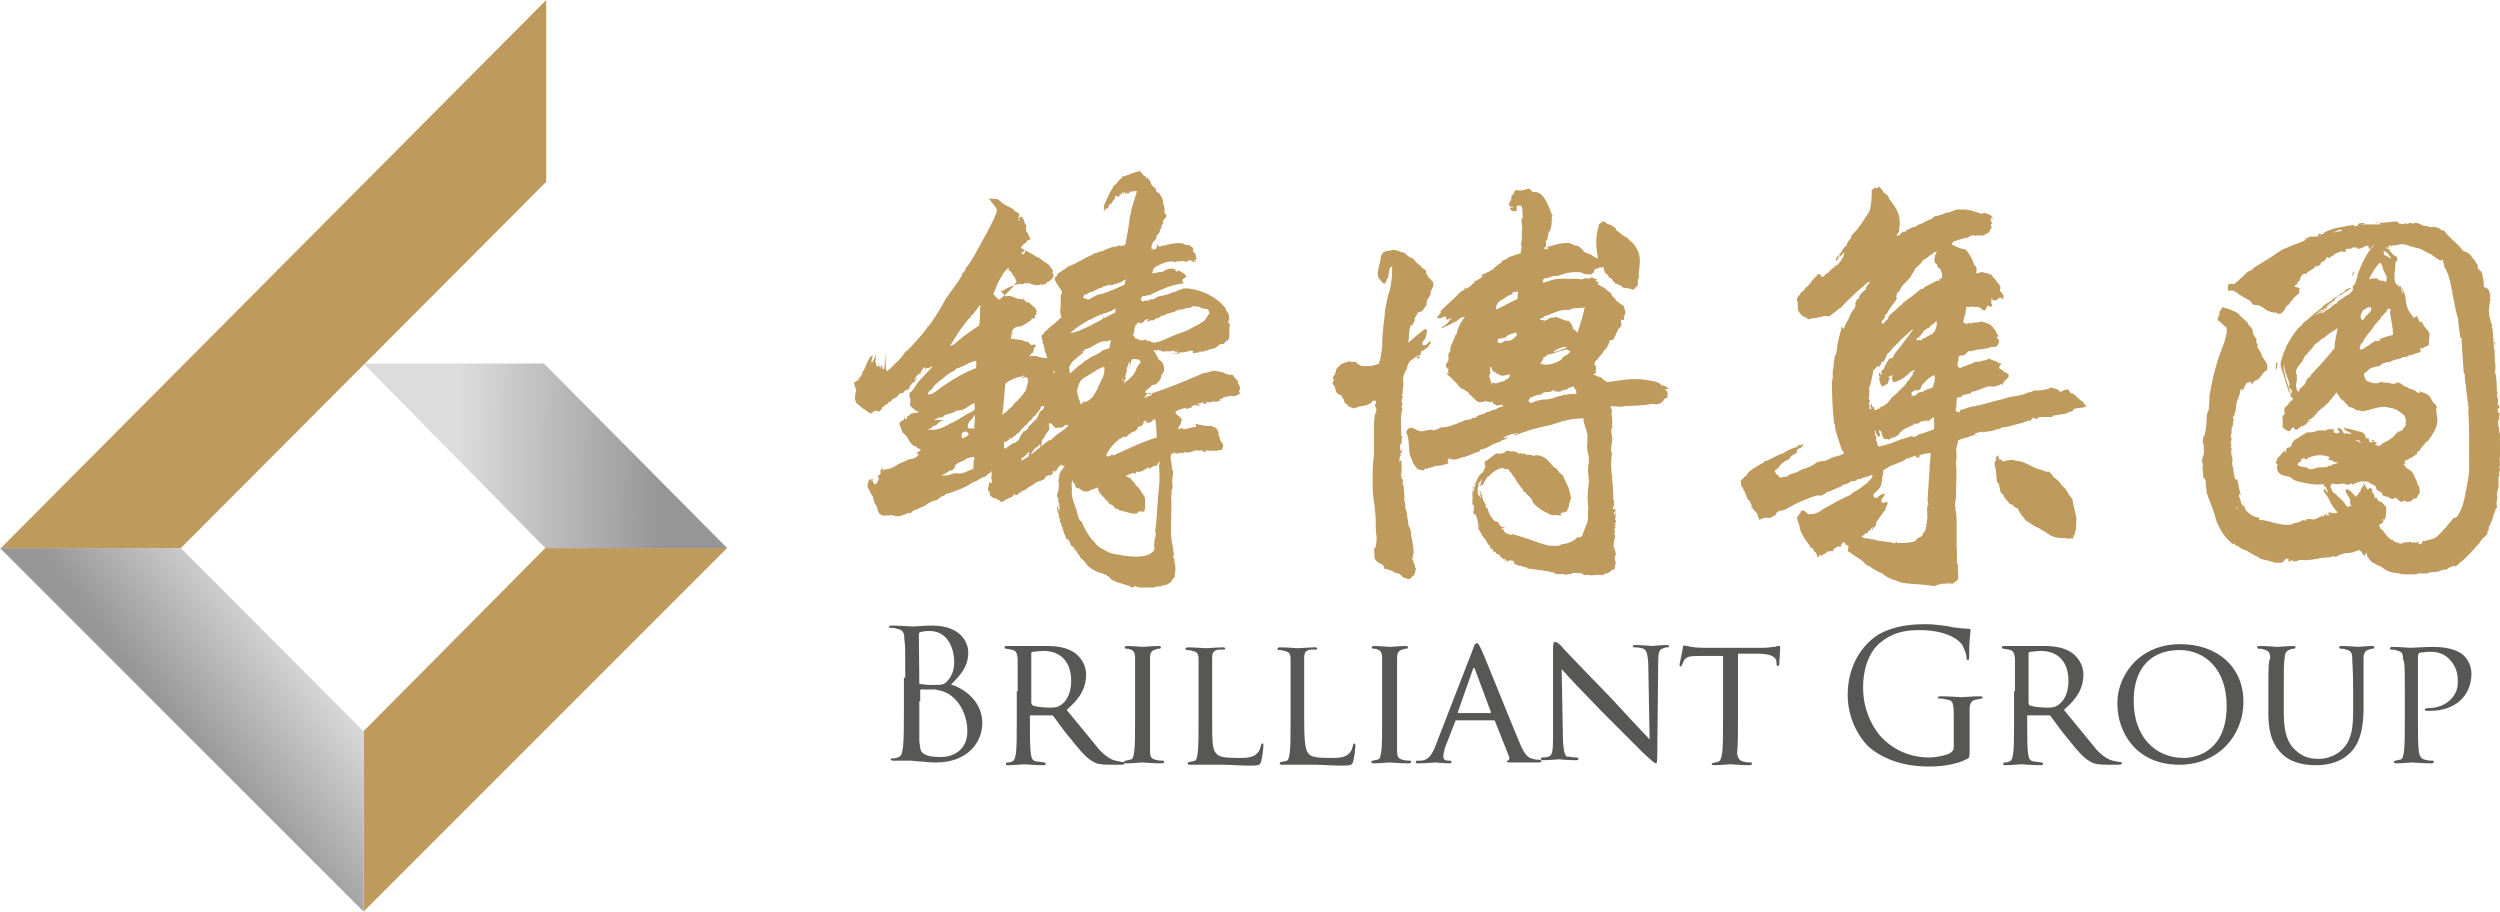
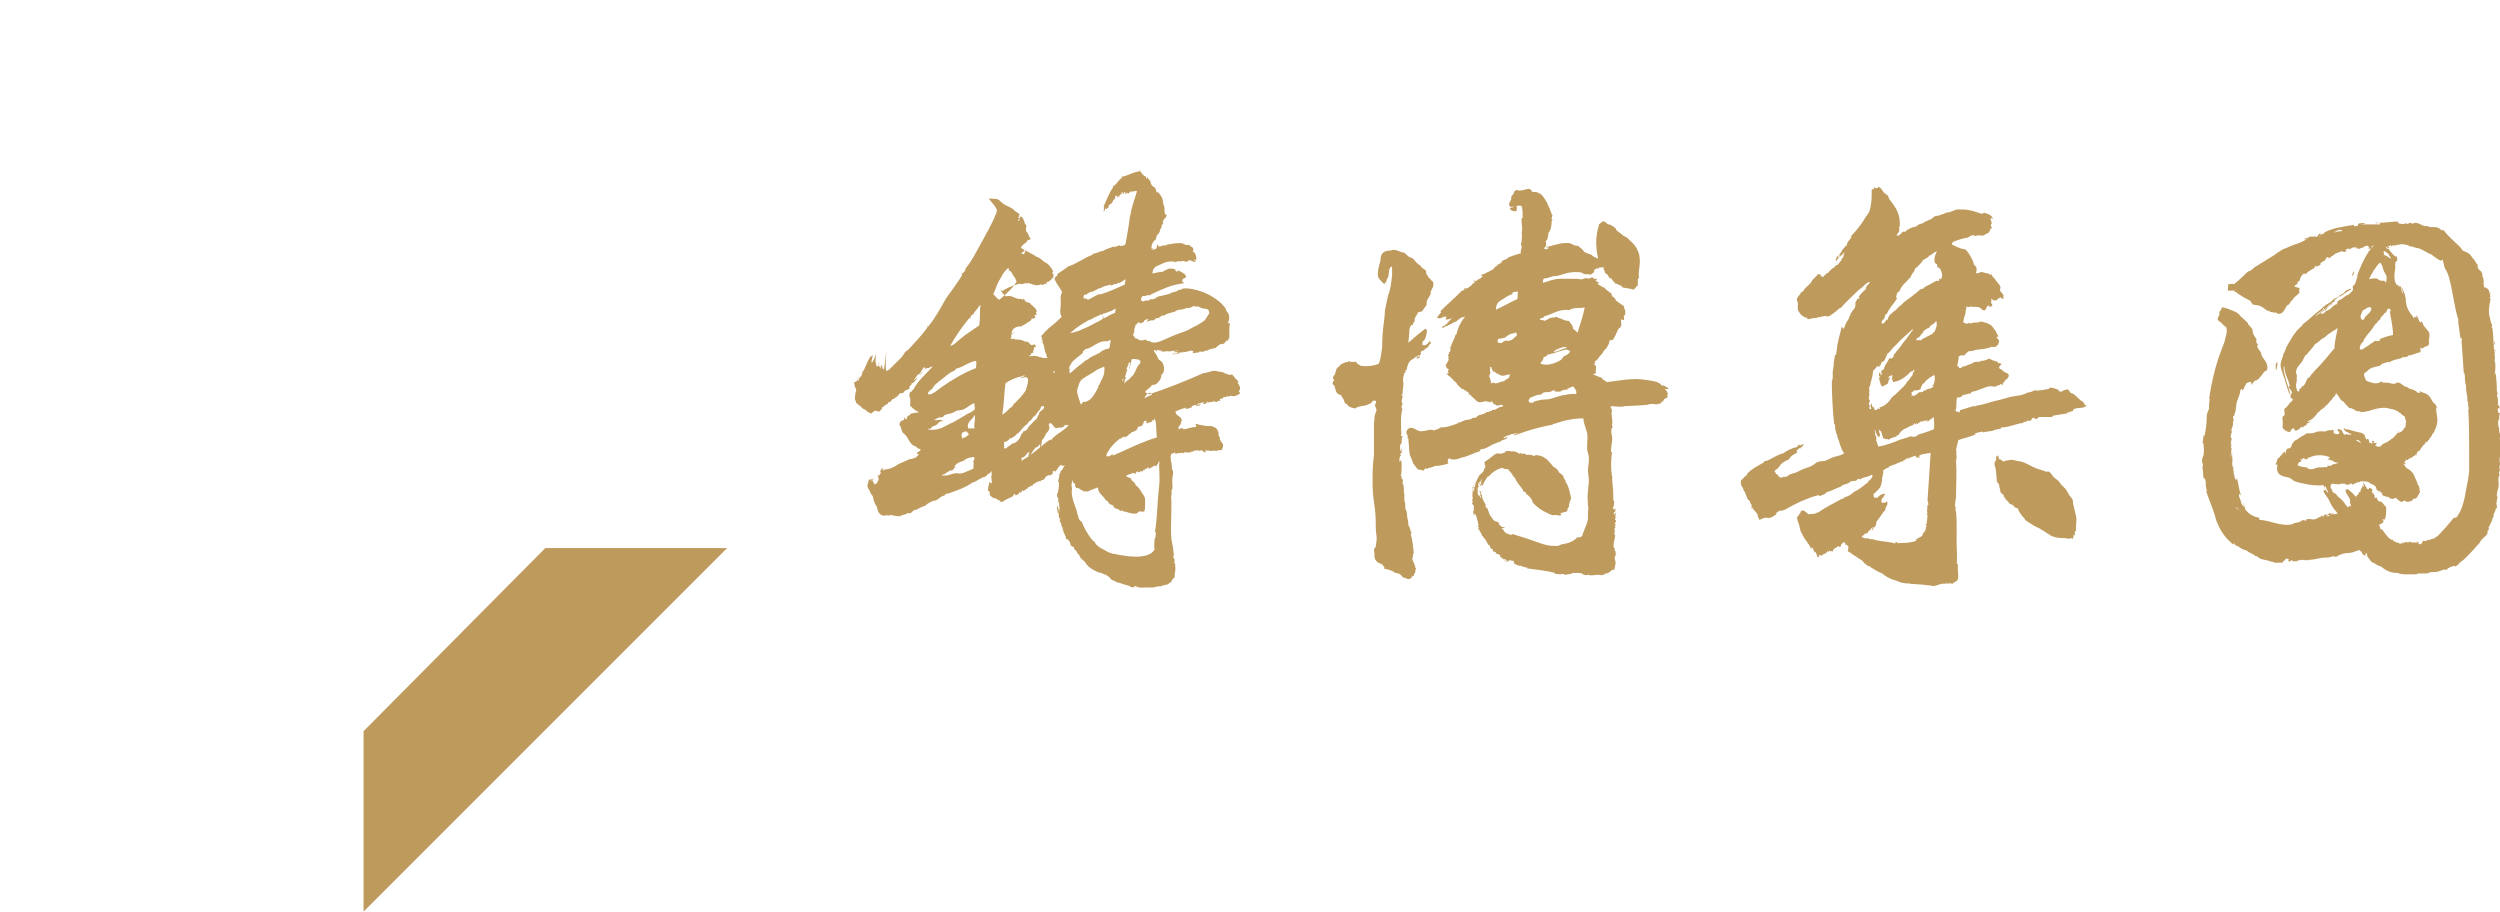
<svg xmlns="http://www.w3.org/2000/svg" version="1.1" id="Layer_1" x="0px" y="0px" viewBox="27.6 287.5 551.5 201.1" enable-background="new 27.6 287.5 551.5 201.1" xml:space="preserve">
  <g>
    <g>
      <polygon fill="#BE9A5C" points="188,408.4 107.8,488.6 107.8,448.8 147.9,408.4   " />
      <linearGradient id="SVGID_1_" gradientUnits="userSpaceOnUse" x1="100.045" y1="678.973" x2="74.249" y2="679.451" gradientTransform="matrix(1.736 0 0 -1.736 0 1567.456)">
        <stop offset="0" style="stop-color:#969696" />
        <stop offset="1" style="stop-color:#DCDCDC" />
      </linearGradient>
-       <polygon fill="url(#SVGID_1_)" points="147.6,367.7 188,408.4 147.9,408.4 107.8,367.7   " />
-       <polygon fill="#BE9A5C" points="27.8,408.4 148.1,287.5 148.1,327.6 67.5,408.4   " />
      <linearGradient id="SVGID_2_" gradientUnits="userSpaceOnUse" x1="38.816" y1="644.307" x2="54.078" y2="656.177" gradientTransform="matrix(1.736 0 0 -1.736 0 1567.456)">
        <stop offset="0" style="stop-color:#969696" />
        <stop offset="1" style="stop-color:#DCDCDC" />
      </linearGradient>
-       <polygon fill="url(#SVGID_2_)" points="107.8,488.6 27.6,408.4 67.5,408.4 107.8,448.8   " />
    </g>
-     <path fill="#575756" d="M227.3,437.2c0-6.3,0-7.3-0.2-8.7c0-1.4-0.3-2.1-1.7-2.3c-0.3-0.2-1-0.2-1.4-0.2c-0.2,0-0.3-0.2-0.3-0.2   c0-0.2,0.2-0.3,0.7-0.3c1.7,0,4.3,0.2,4.5,0.2c1,0,2.4-0.2,4.3-0.2c6.6,0,8,4,8,5.9c0,3.3-1.9,5.2-3.8,7.1c3,0.9,6.9,3.8,6.9,8.5   c0,4.3-3.3,8.7-10.2,8.7c-0.3,0-1.7,0-3-0.2c-1.2,0-2.3-0.2-2.4-0.2c-0.2,0-0.7,0-1.6,0s-1.7,0-2.3,0c-0.3,0-0.7,0-0.7-0.3   c0-0.2,0.2-0.2,0.3-0.2c0.3,0,0.9,0,1.2-0.2c0.9-0.2,1-1,1.2-2.3c0.2-1.7,0.2-4.9,0.2-8.7l0,0v-6.6H227.3L227.3,437.2z    M230.4,438.1c0,0.3,0,0.3,0.3,0.3c0.2,0,1,0.2,2.4,0.2c2.3,0,2.8,0,3.6-1c0.9-1,1.4-2.4,1.4-4c0-3.3-1.6-6.9-5.4-6.9   c-0.5,0-1.2,0-1.9,0.2c-0.3,0-0.5,0.2-0.5,0.5l0,0L230.4,438.1L230.4,438.1L230.4,438.1z M230.4,442.2c0,3.1,0,8,0,8.7   c0.2,1.9,0.2,2.6,1.4,3.1c1,0.5,2.8,0.5,3.5,0.5c2.1,0,5.7-1.2,5.7-5.7c0-2.4-0.9-5.9-3.8-8c-1.4-0.9-2.4-1-3.3-1.2   c-0.5,0-2.6,0-3.1,0c-0.2,0-0.2,0-0.2,0.3l0,0v2.3H230.4z M252.1,440c0-5.2,0-6.3,0-7.3c-0.2-1.2-0.3-1.7-1.4-1.9   c-0.3,0-0.9-0.2-1.2-0.2c-0.2,0-0.3-0.2-0.3-0.3c0-0.2,0.2-0.3,0.5-0.3c1.6,0,4,0,4.2,0c0.3,0,3.3,0,4.3,0c2.3,0,4.7,0.2,6.6,1.6   c0.9,0.7,2.4,2.3,2.4,4.7c0,2.6-1,5-4.3,7.8c3,3.6,5.4,6.6,7.3,8.9c1.9,1.9,3.1,2.3,4,2.4c0.7,0.2,1,0.2,1.2,0.2   c0.2,0,0.3,0.2,0.3,0.3c0,0.2-0.2,0.3-0.9,0.3l0,0h-2.3l0,0c-2.1,0-3-0.2-3.8-0.7c-1.6-0.9-2.8-2.4-4.9-5c-1.6-1.9-3.1-4-3.8-5   c-0.2-0.2-0.2-0.2-0.5-0.2l0,0h-4.5l0,0c-0.2,0-0.2,0-0.2,0.3l0,0v0.9l0,0c0,3.3,0,5.9,0.2,7.3c0.2,1,0.3,1.6,1.4,1.7   c0.5,0,1.2,0.2,1.6,0.2c0.2,0,0.3,0.2,0.3,0.3c0,0.2-0.2,0.3-0.5,0.3c-1.9,0-4.2-0.2-4.3-0.2c0,0-2.4,0.2-3.5,0.2   c-0.3,0-0.5,0-0.5-0.3c0-0.2,0.2-0.3,0.3-0.3c0.3,0,0.7,0,1-0.2c0.7-0.2,0.7-0.9,0.9-1.7c0.2-1.4,0.2-4,0.2-7.3l0,0V440H252.1   L252.1,440z M255.2,442.8c0,0.2,0.2,0.3,0.2,0.3c0.5,0.3,2.3,0.5,3.8,0.5c0.9,0,1.7,0,2.6-0.7c1.2-0.9,2.1-2.6,2.1-5.2   c0-4.2-2.3-6.6-6.1-6.6c-1,0-2.1,0.2-2.4,0.2c-0.2,0-0.3,0.2-0.3,0.3l0,0v11.1H255.2z M281.3,445.9V440l0,0c0-5.2,0-6.3,0-7.3   c0-1.2,0.3-1.7,1.2-1.9c0.3-0.2,0.7-0.2,0.9-0.2s0.3-0.2,0.3-0.3c0-0.2-0.2-0.3-0.5-0.3c-1,0-3.3,0.2-3.5,0.2   c-0.2,0-2.4-0.2-3.5-0.2c-0.3,0-0.5,0.2-0.5,0.3c0,0.2,0.2,0.3,0.3,0.3c0.2,0,0.7,0,1,0.2c0.7,0.2,1,0.7,1,1.9c0,1,0,2.1,0,7.3l0,0   v6.1l0,0c0,3.3,0,5.9-0.2,7.3c-0.2,1-0.2,1.6-0.9,1.7c-0.3,0-0.7,0.2-1,0.2c-0.2,0-0.3,0.2-0.3,0.3c0,0.2,0.2,0.3,0.5,0.3   c1,0,3.3-0.2,3.5-0.2c0.2,0,2.4,0.2,4.3,0.2c0.3,0,0.5-0.2,0.5-0.3c0-0.2,0-0.3-0.3-0.3s-1,0-1.6-0.2c-1-0.2-1.2-0.9-1.2-1.7   C281.3,451.8,281.3,449.2,281.3,445.9L281.3,445.9z M295,446.1V440l0,0c0-5.2,0-6.3,0-7.3c0-1.2,0.3-1.7,1.4-1.9c0.3,0,0.9,0,1.2,0   c0.2,0,0.3-0.2,0.3-0.2c0-0.2-0.2-0.3-0.5-0.3c-1,0-3.6,0.2-3.8,0.2c-0.2,0-2.4-0.2-4-0.2c-0.3,0-0.5,0.2-0.5,0.3   c0,0.2,0.2,0.3,0.3,0.3c0.3,0,0.9,0,1.2,0.2c1.2,0.2,1.4,0.7,1.4,1.9c0,1,0,2.1,0,7.3l0,0v6.1l0,0c0,3.3,0,5.9-0.2,7.3   c-0.2,1-0.2,1.6-0.9,1.7c-0.3,0-0.7,0.2-1,0.2c-0.2,0-0.3,0.2-0.3,0.3c0,0.2,0.2,0.3,0.5,0.3c0.5,0,1.4,0,2.1,0s1.2,0,1.4,0   c1,0,2.3,0,3.8,0c1.6,0,3.6,0.2,6.1,0.2c1.9,0,2.1-0.2,2.3-0.9c0.3-1,0.5-3.1,0.5-3.5s0-0.5-0.2-0.5s-0.3,0.2-0.3,0.3   c-0.2,0.7-0.3,1.4-0.9,1.9c-0.9,1-2.4,1-4.2,1c-2.8,0-4.2-0.2-4.7-0.9C295,453,295,450.9,295,446.1L295,446.1z M315.3,446.1V440   l0,0c0-5.2,0-6.3,0-7.3c0-1.2,0.3-1.7,1.4-1.9c0.3,0,0.9,0,1.2,0c0.2,0,0.3-0.2,0.3-0.2c0-0.2-0.2-0.3-0.5-0.3   c-1,0-3.6,0.2-3.8,0.2c-0.2,0-2.4-0.2-4-0.2c-0.3,0-0.5,0.2-0.5,0.3c0,0.2,0.2,0.3,0.3,0.3c0.3,0,0.9,0,1.2,0.2   c1.2,0.2,1.4,0.7,1.4,1.9c0,1,0,2.1,0,7.3l0,0v6.1l0,0c0,3.3,0,5.9-0.2,7.3c-0.2,1-0.2,1.6-0.9,1.7c-0.3,0-0.7,0.2-1,0.2   c-0.2,0-0.3,0.2-0.3,0.3c0,0.2,0.2,0.3,0.5,0.3c0.5,0,1.4,0,2.1,0s1.2,0,1.4,0c1,0,2.3,0,3.8,0s3.6,0.2,6.1,0.2   c1.9,0,2.1-0.2,2.3-0.9c0.3-1,0.5-3.1,0.5-3.5s-0.2-0.5-0.2-0.5c-0.2,0-0.3,0.2-0.3,0.3c-0.2,0.7-0.3,1.4-0.9,1.9   c-0.9,1-2.4,1-4.2,1c-2.8,0-4.2-0.2-4.7-0.9C315.5,453,315.3,450.9,315.3,446.1L315.3,446.1z M335.8,445.9V440l0,0   c0-5.2,0-6.3,0-7.3c0-1.2,0.3-1.7,1.2-1.9c0.3-0.2,0.7-0.2,0.9-0.2s0.3-0.2,0.3-0.3c0-0.2-0.2-0.3-0.5-0.3c-1,0-3.3,0.2-3.5,0.2   s-2.4-0.2-3.5-0.2c-0.3,0-0.5,0.2-0.5,0.3c0,0.2,0.2,0.3,0.3,0.3c0.2,0,0.7,0,1,0.2c0.7,0.2,1,0.7,1,1.9c0,1,0,2.1,0,7.3l0,0v6.1   l0,0c0,3.3,0,5.9-0.2,7.3c-0.2,1-0.2,1.6-0.9,1.7c-0.3,0-0.7,0.2-1,0.2c-0.2,0-0.3,0.2-0.3,0.3c0,0.2,0.2,0.3,0.5,0.3   c1,0,3.3-0.2,3.5-0.2s2.4,0.2,4.3,0.2c0.3,0,0.5-0.2,0.5-0.3c0-0.2,0-0.3-0.3-0.3s-1,0-1.6-0.2c-1-0.2-1.2-0.9-1.2-1.7   C335.8,451.8,335.8,449.2,335.8,445.9L335.8,445.9z M352.5,430.8c0.3-1,0.5-1.4,0.9-1.4s0.5,0.5,0.9,1.2c0.7,1.4,6.3,15.5,8.5,20.7   c1.2,3.1,2.3,3.5,3,3.6c0.5,0.2,1,0.2,1.4,0.2c0.2,0,0.5,0.2,0.5,0.3c0,0.2-0.3,0.3-0.9,0.3s-3.1,0-5.6,0c-0.7,0-1.2,0-1.2-0.2   c0-0.2,0-0.2,0.2-0.2s0.5-0.3,0.3-0.9l0,0l-3.1-7.8l0,0c0-0.2-0.2-0.2-0.3-0.2l0,0h-8.2l0,0c-0.2,0-0.3,0.2-0.3,0.3l0,0l-2.1,5.4   l0,0c-0.3,0.9-0.5,1.7-0.5,2.3c0,0.7,0.5,0.9,1.2,0.9l0,0h0.3l0,0c0.3,0,0.3,0.2,0.3,0.3c0,0.2-0.2,0.3-0.5,0.3   c-0.9,0-2.8-0.2-3.1-0.2s-2.1,0.2-3.6,0.2c-0.5,0-0.7,0-0.7-0.3c0-0.2,0.2-0.3,0.3-0.3c0.2,0,0.7,0,1,0c1.6-0.2,2.3-1.4,3-3.1l0,0   L352.5,430.8L352.5,430.8L352.5,430.8z M356.3,444.8c0.2,0,0.2,0,0.2-0.2l0,0l-3.5-9.4l0,0c-0.2-0.5-0.3-0.5-0.5,0l0,0l-3.3,9.4   l0,0c0,0.2,0,0.2,0.2,0.2l0,0H356.3L356.3,444.8z M372.4,451.1l-0.3-16l0,0c1,1.2,5,5.4,9,9.5c3.8,3.8,8.9,8.9,9.2,9.2   c1.9,1.7,2.3,2.1,2.6,2.1c0.2,0,0.3-0.2,0.3-2.4l0,0l0.2-20l0,0c0-2.1,0.2-2.8,1.2-3c0.3-0.2,0.7-0.2,0.9-0.2s0.3-0.2,0.3-0.3   c0-0.2-0.3-0.2-0.7-0.2c-1.4,0-2.6,0.2-3,0.2s-2.1-0.2-3.6-0.2c-0.3,0-0.7,0-0.7,0.2c0,0.2,0,0.3,0.3,0.3s1,0,1.7,0.2   c1,0.2,1.2,1,1.4,3.1l0,0l0.3,17l0,0c-1-1-4.9-5.2-8.3-8.9c-5.4-5.6-10.6-10.9-11.1-11.6c-0.3-0.3-1-1-1.4-1s-0.5,0.3-0.5,1.7l0,0   v19.4l0,0c0,3.1-0.2,4-1,4.2c-0.5,0.2-1.2,0.2-1.4,0.2s-0.3,0.2-0.3,0.3c0,0.2,0.2,0.3,0.5,0.3c1.6,0,3.1-0.2,3.5-0.2   s1.7,0.2,3.6,0.2c0.3,0,0.7,0,0.7-0.3c0-0.2-0.2-0.3-0.3-0.3c-0.3,0-1,0-1.7-0.2C373,454.7,372.6,453.9,372.4,451.1L372.4,451.1z    M411,445.9v-14.2h4.3l0,0c3.3,0,4.2,0.9,4.2,1.9l0,0v0.3l0,0c0,0.5,0.2,0.5,0.3,0.5c0.2,0,0.3-0.2,0.3-0.3c0-0.3,0.2-2.8,0.2-3.8   c0-0.2,0-0.3-0.2-0.3s-0.5,0-1,0.2c-0.5,0-1.4,0.2-2.4,0.2l0,0h-13.2l0,0c-0.3,0-1.7,0-2.8-0.2c-1-0.2-1.4-0.3-1.6-0.3   c-0.2,0-0.3,0.3-0.3,0.7c0,0.3-0.7,3.3-0.7,3.6c0,0.2,0.2,0.3,0.2,0.3c0.2,0,0.3,0,0.3-0.3c0.2-0.2,0.2-0.5,0.5-1   c0.5-0.9,1.4-1,3.6-1l0,0h5v14.2l0,0c0,3.3,0,5.9-0.2,7.3c-0.2,1-0.3,1.7-1,1.9c-0.3,0-0.7,0.2-1,0.2c-0.2,0-0.3,0.2-0.3,0.2   c0,0.2,0.2,0.3,0.5,0.3c1,0,3.5-0.2,3.6-0.2s2.4,0.2,4.3,0.2c0.3,0,0.5-0.2,0.5-0.3c0-0.2,0-0.3-0.3-0.3s-1,0-1.6-0.2   c-1-0.2-1.2-0.9-1.4-1.7C411,451.8,411,449.2,411,445.9L411,445.9z M458.6,445.5v6.8l0,0c0,0.7-0.3,1-0.9,1.4   c-1,0.5-3.1,0.9-4.5,0.9c-3.6,0-7.3-1.2-10.4-4.3c-1.4-1.4-4.2-5.4-4.2-11.1c0-4.7,1.6-8.3,4-10.1c3-2.4,6.1-2.6,8.5-2.6   c5.2,0,8.3,1.7,9.4,3.3c0.5,1,0.9,2.1,0.9,2.6c0,0.3,0,0.7,0.3,0.7s0.3-0.2,0.3-0.9c0-4,0.3-5,0.3-5.7c0-0.2-0.2-0.3-0.5-0.3   c-1,0-2.4-0.2-3.3-0.3c-0.7-0.2-3.6-0.7-6.1-0.7c-3.1,0-7.1,0.3-10.6,2.4c-3.5,2.3-6.6,6.8-6.6,13.2c0,5,2.3,9.2,4.7,11.5   c4.5,3.8,10.1,4.3,13.2,4.3c2.3,0,5.9-0.3,8.5-1.7c0.5-0.3,0.5-0.3,0.5-2.1l0,0v-4.5l0,0c0-1.7,0-3,0-4.2c0-1.4,0.3-2.1,1.6-2.3   c0.5,0,0.7-0.2,1-0.2c0.2,0,0.3-0.2,0.3-0.2c0-0.2-0.2-0.3-0.7-0.3c-1.2,0-3.8,0.2-4,0.2c-0.2,0-2.8-0.2-4.5-0.2   c-0.3,0-0.7,0-0.7,0.3c0,0.2,0.2,0.2,0.3,0.2c0.3,0,1,0,1.4,0.2C458.4,441.9,458.6,442.4,458.6,445.5L458.6,445.5z M472.1,440   c0-5.2,0-6.3,0-7.3c-0.2-1.2-0.3-1.7-1.4-1.9c-0.3,0-0.9-0.2-1.2-0.2c-0.2,0-0.3-0.2-0.3-0.3c0-0.2,0.2-0.3,0.5-0.3   c1.6,0,4,0,4.2,0c0.3,0,3.3,0,4.3,0c2.3,0,4.7,0.2,6.6,1.6c0.9,0.7,2.4,2.3,2.4,4.7c0,2.6-1,5-4.3,7.8c3,3.6,5.4,6.6,7.3,8.9   c1.9,1.9,3.1,2.3,4,2.4c0.7,0.2,1,0.2,1.2,0.2s0.3,0.2,0.3,0.3c0,0.2-0.2,0.3-0.9,0.3l0,0h-2.3l0,0c-2.1,0-3-0.2-3.8-0.7   c-1.6-0.9-2.8-2.4-4.9-5c-1.6-1.9-3.1-4-3.8-5c-0.2-0.2-0.2-0.2-0.5-0.2l0,0h-4.5l0,0c-0.2,0-0.2,0-0.2,0.3l0,0v0.9l0,0   c0,3.3,0,5.9,0.2,7.3c0.2,1,0.3,1.6,1.4,1.7c0.5,0,1.2,0.2,1.6,0.2c0.2,0,0.3,0.2,0.3,0.3c0,0.2-0.2,0.3-0.5,0.3   c-1.9,0-4.2-0.2-4.3-0.2c0,0-2.4,0.2-3.5,0.2c-0.3,0-0.5,0-0.5-0.3c0-0.2,0.2-0.3,0.3-0.3c0.3,0,0.7,0,1-0.2   c0.7-0.2,0.7-0.9,0.9-1.7c0.2-1.4,0.2-4,0.2-7.3l0,0V440H472.1L472.1,440z M475.2,442.8c0,0.2,0,0.3,0.2,0.3   c0.5,0.3,2.3,0.5,3.8,0.5c0.9,0,1.7,0,2.6-0.7c1.2-0.9,2.1-2.6,2.1-5.2c0-4.2-2.3-6.6-6.1-6.6c-1,0-2.1,0.2-2.4,0.2   c-0.2,0-0.3,0.2-0.3,0.3l0,0v11.1H475.2z M508.6,429.6c8,0,13.9,4.9,13.9,12.7c0,7.6-5.7,13.9-14.1,13.9c-9.7,0-13.7-7.3-13.7-13.4   C494.5,437.4,498.8,429.6,508.6,429.6L508.6,429.6z M509.3,454.7c3.1,0,9.5-1.7,9.5-11.5c0-8.2-4.9-12.3-10.4-12.3   c-5.9,0-10.1,3.6-10.1,11.1C498.2,449.9,503,454.7,509.3,454.7z M528,440v5l0,0c0,4.9,1.4,7.3,3.1,8.9c2.4,2.3,6.1,2.4,7.3,2.4   c2.1,0,4.9-0.3,7.3-2.4c2.8-2.4,3.3-6.6,3.3-10.2l0,0V440l0,0c0-5.2,0-6.3,0-7.3c0-1,0.3-1.7,1.2-1.9c0.5-0.2,0.7-0.2,0.9-0.2   c0.2,0,0.3-0.2,0.3-0.3c0-0.2-0.2-0.3-0.5-0.3c-1,0-2.8,0.2-3,0.2s-2.3-0.2-3.8-0.2c-0.3,0-0.5,0.2-0.5,0.3c0,0.2,0.2,0.3,0.3,0.3   c0.3,0,0.9,0,1.2,0.2c1.2,0.2,1.4,0.9,1.4,1.9c0,1,0.2,2.1,0.2,7.3l0,0v4.3l0,0c0,3.5-0.3,6.3-2.1,8.2c-1.2,1.4-3.3,2.4-5.4,2.4   c-1.9,0-3.5-0.3-5.2-1.9c-1.6-1.4-2.6-3.5-2.6-8.3l0,0V440l0,0c0-5.2,0-6.3,0.2-7.3c0-1,0.3-1.7,1.2-1.9c0.3-0.2,0.7-0.2,0.9-0.2   s0.3-0.2,0.3-0.3c0-0.2-0.2-0.3-0.5-0.3c-1,0-3.3,0.2-3.5,0.2c-0.3,0-2.4-0.2-4-0.2c-0.3,0-0.5,0.2-0.5,0.3c0,0.2,0.2,0.3,0.3,0.3   c0.3,0,0.9,0,1.2,0.2c1.2,0.2,1.4,0.9,1.4,1.9C528,433.7,528,434.6,528,440L528,440z M558.1,440v6.1l0,0c0,3.3,0,5.9-0.2,7.3   c-0.2,1-0.2,1.6-0.9,1.7c-0.3,0-0.7,0.2-1,0.2c-0.2,0-0.3,0.2-0.3,0.3c0,0.2,0.2,0.3,0.5,0.3c1,0,3.3-0.2,3.5-0.2s2.4,0.2,4.3,0.2   c0.3,0,0.5-0.2,0.5-0.3c0-0.2,0-0.3-0.3-0.3c-0.3,0-1,0-1.6-0.2c-1-0.2-1.2-0.9-1.4-1.7c-0.2-1.4-0.2-4-0.2-7.3l0,0v-13.9l0,0   c0-0.3,0.2-0.5,0.3-0.7c0.3,0,1.4-0.2,1.9-0.2c0.9,0,3-0.2,4.7,1.6c1.9,1.9,1.9,4,1.9,5.2c0,3.1-2.8,5.6-6.4,5.6   c-0.7,0-0.9,0.2-0.9,0.3c0,0.2,0.2,0.3,0.3,0.3s0.9,0,1,0c5.4,0,9-3.3,9-8.2c0-1.9-1-3.3-1.7-4c-0.5-0.5-2.3-1.9-6.8-1.9   c-1.6,0-4.2,0.2-5,0.2c-0.3,0-2.4-0.2-4-0.2c-0.3,0-0.5,0.2-0.5,0.3c0,0.2,0.2,0.3,0.3,0.3c0.3,0,0.9,0,1.2,0.2   c1.2,0.2,1.4,0.7,1.4,1.9C558.1,433.7,558.1,434.6,558.1,440L558.1,440z" />
    <g>
      <path fill="#BE9A5C" d="M432,346.7v-0.2C432.2,346.6,432,346.6,432,346.7c0.5-0.3,0.3-0.7,0.9-0.7c0.2-0.3,0.5-0.5,0.7-0.9    c0.2,0,0.2,0,0.2,0c-0.2-0.5,0.7-0.9,0.5-1.4c0-0.2,0.2-0.3,0.2-0.5c-0.5,0.2-0.5,0.7-1,0.9c0-0.2,0.2-0.2,0.2-0.3    c-0.2,0-0.2,0.2-0.2,0c-0.3,0-0.5,0.3-0.5,0.5c0.2,0,0.2-0.3,0.5-0.3c-0.2,0.3-0.5,0.5-0.7,1c-0.2,0-0.2-0.2-0.3-0.2    c0.2-0.2,0.3-0.5,0.3-0.7c0.5-0.2,0.7-0.7,1-1c0.2-0.7,0.7-0.9,1-1.4c0.2,0,0.2,0,0.2,0c0-0.9,0.7-1.2,1-1.9c0-0.2,0-0.2,0-0.3    c1-1,1.9-2.1,2.8-3.5c0.3-0.7,0.9-1.2,1.2-1.9c0.3-0.9,0.5-2.4,0.5-3.6c0-0.3,0-0.9,0-1.2c0.2,0,0.3,0,0.5-0.2    c0.2-0.2-0.2-0.2,0-0.3c0.3,0.2,0.5,0.3,0.7,0.2c0.2,0,0.2-0.2,0.2-0.3c0.7,0.2,0.9,0.7,1.2,1.2c0.3,0.3,0.7,0.5,0.9,0.7    c0.2,0.2,0.2,0.3,0.3,0.7c1.2,1.6,2.4,3,2.4,5.4c0,0.2,0,0.3,0,0.7c0,0.2-0.2,0-0.2,0.2c0.2,0.3,0,0.9,0,1.2h-0.2    c0,0.3-0.2,0.3-0.3,0.5c0,0.2,0.2,0.2,0.2,0.2c0.5,0,0.9-0.7,1.2-0.9c0.2,0,0.3,0,0.5,0s0.3-0.3,0.3-0.3c0.2-0.2,0.3-0.2,0.5-0.2    c0.2-0.2,0.3-0.3,0.5-0.3c0.3-0.2,0.7-0.2,1-0.3c0.3-0.2,0.5-0.3,0.7-0.5c0.2,0,0.5-0.2,0.7-0.2s0.3-0.2,0.5-0.3    c0.5-0.2,1-0.5,1.6-0.7c0.3-0.3,0.7-0.7,1.2-0.7c0.2,0,0.3,0,0.3,0c0.5-0.3,1.2-0.3,1.7-0.7c1,0,1.6-0.5,2.4-0.7    c0.3,0,0.9,0,1.2,0c1.4,0,3,0.5,4,0.9c0.3,0,0.3,0,0.5,0c0.2,0,0.2-0.2,0.3-0.3c0,0.2,0.2,0.2,0.2,0.2c0.7,0.2,1.7,0.5,1.7,1.4    c-0.2-0.2-0.2-0.3-0.5-0.3c0,0.3,0.2,0.7,0.3,1.2c-0.3,0.2-0.3,0.5,0,0.9c0,0.2-0.2,0.2-0.3,0.3c-0.2,0.9-0.7,1-1.2,1.2l-0.2,0.2    c-0.5,0.2-1.4-0.2-1.9,0.2c-0.5-0.5-1.2,0-1.7,0.3c-1.2,0.2-2.1,0.5-3.1,0.9c-0.2,0-0.2,0.3-0.3,0.2c0,0.2-0.2,0.3,0,0.5    c0.5,0.2,1,0.5,1.6,0.7c0.3,0.2,0.9,0.2,1.2,0.3c0.7,0.5,1.7,2.3,1.9,3.1c0,0.3,0.2,0.5,0.5,0.7c0.2,0.3,0.2,0.9,0,1.4    c0.3,0.3,0.9-0.2,1.2-0.2c0.3,0,0.7,0.2,1.2,0.3c0.2,0,0-0.2,0.2,0c0.3,0.2,0.5,0.3,0.9,0.3c0,0.2,0.2,0.3,0.2,0.5    c0.5,0.3,0.7,0.9,1.2,1.4c0.2,0.3,0.5,0.5,0.5,0.9s-0.2,0.5,0,0.9c0.3,0.2,0.5,0.5,0.7,0.9c0,0.2-0.2,0.3,0,0.7    c-0.3,0.2-0.5-0.2-0.7-0.3c-0.3,0.2-0.7,0.3-0.9,0.7c-0.2,0-0.5-0.2-0.7,0c-0.2-0.2-0.2-0.3-0.3-0.5c-0.2,0.2,0,0.7-0.2,1    c0.2,0.2,0.3,0.3,0.3,0.7c-0.2,0-0.3,0.2-0.5,0.2c-0.2,0-0.2-0.2-0.2-0.3c-0.3,0-0.7,0.3-0.5,0.5c-0.2,0-0.2,0-0.2,0    c0,0.2,0.2,0.2,0,0.3c-0.2,0.2-0.3,0.2-0.3,0.3c-0.5,0-0.7-0.5-1.2-0.7c-0.5-0.2-1.2,0-1.9-0.2c-0.3,0.2-0.5,0.2-0.9,0    c0,0.5-0.2,0.9-0.2,1.2s0,0.5-0.2,0.9s-0.2,1-0.3,1.4c0.2,0.2,0.5,0.2,0.7,0.3c0.2,0,0.5,0,0.5-0.2c0.2,0,0.3,0.2,0.5,0.2    c0.5-0.5,1.6,0,2.1-0.5c1.2,0.3,2.4,0.5,3,1.7c0.3,0.2,0.5,0.7,0.7,1.2l0.2,0.2v0.2c-0.2,0.2-0.3,0.2-0.5,0    c0.2,0.3,0.5,0.7,0.7,0.9c0,1-0.7,1.7-1.7,1.4c-0.9,0.5-2.3,0.5-3.5,0.7c-0.5,0.2-1,0.3-1.6,0.3c-0.2,0.2-0.7,0.7-0.9,0.9    c-0.2,0-0.3,0-0.7,0c-0.2,0-0.3,0.2-0.5,0.2c0,0.7-0.3,1.6-0.3,2.1c0.2,0.2,0.3,0.3,0.5,0.5c0.3,0,0.5,0,0.5-0.3    c0.5,0,0.7-0.2,1-0.2c0.2-0.3,0.9-0.3,1.2-0.5c0.2,0,0.2-0.2,0.3-0.2c0.3-0.2,0.9-0.2,1.4-0.2c0.2,0,0.3-0.2,0.3-0.2    c0.2,0,0.2,0,0.3,0c0.5,0,1-0.3,1.6-0.5c0.3,0.3,1,0.5,1.7,0.7c0,0,0.2,0.2,0.2,0.3c0.3,0,0.5,0,0.7,0.2c0,0.2-0.2,0.3-0.3,0.3    c0,0.2-0.2,0.3-0.2,0.5c0,0.3,0.5,0.3,0.9,0.7c0,0,0,0.2,0.2,0.2c0.3,0.3,1,0.3,1,0.7c0.2,0.9-0.9,0.9-1,1.7c0,0-0.2,0-0.3,0    c0,0.3,0.2,0.2,0,0.5c-0.2,0-0.3-0.2-0.5-0.2c-0.2,0,0,0.2,0,0.3c-0.3-0.2-0.9,0.2-1.2,0.3c-0.5,0-1-0.2-1.6,0    c-0.3,0-0.5,0.2-0.9,0.3c-0.9,0.3-1.7,0.7-2.8,0.9c0,0,0,0.2,0.2,0.2c-0.7,0.2-1.4,0.3-2.1,0.5c-0.2,0.5-0.7,0.5-1.2,0.5    c-0.2,0.9,0,2.1-0.3,2.8c0,0.2,0.2,0.3,0.2,0.3c0.3,0,0.5,0,0.5,0.2c0.2,0,0.3-0.2,0.3-0.5c1-0.3,2.1-0.7,3.3-1c0,0-0.2,0-0.2,0.2    c0.3,0,0.3-0.2,0.5-0.2c1.9-0.3,3.6-1,5.6-1.4c0.5-0.2,1.2-0.3,1.7-0.5c1.4-0.3,2.8-0.3,4-1c0.7,0,1-0.3,1.6-0.5l0,0    c1,0.2,2.1-0.2,3.1-0.3c0-0.2,0.2-0.2,0.2-0.3c0.7,0,1.4,0.3,1.9,0.5c0,0,0.2,0.2,0,0.3c0.2,0,0.5,0.2,0.9,0c0.2,0,0-0.2,0.2-0.2    c0.3,0,0.5-0.2,1-0.2c0.3,0.2,0.5,1,1,0.9c0.9,0.5,1.4,1.4,2.4,1.9c0,0.2,0.2,0.3,0.2,0.5c0.2,0.2,0.3,0.2,0.5,0.2    c-0.5,0.9-2.1,0.3-3,1c0,0.2,0,0.3,0,0.3c-0.3,0-0.9,0.2-1,0.3c-0.2,0-0.2,0-0.3,0v0.2c-1,0.2-2.1,0.3-3.1,0.5    c0,0.2-0.2,0.2-0.3,0.3c-0.9,0-1.9,0-2.8,0c-0.2,0.3-0.9,0.7-1,0.2c-0.7-0.2-0.5,0.5-1,0.7c-0.3-0.3-0.7,0-1,0.2    c-0.2,0-0.3-0.2-0.5,0.2c-1.7,0.2-2.8,0.9-4.7,1c-0.2,0-0.2,0.2-0.3,0.3c-0.5,0-1,0.2-1.4,0.3c-0.5,0.3-1.6,0.2-2.3,0.5    c-0.2,0-0.2-0.2-0.3-0.2c-0.5,0.2-1.4,0.2-1.6,0.5c0,0.2,0.2,0,0.3,0c-1.2,0.7-2.8,0.9-4,1.4c-0.2,0.7-0.3,1.4-0.5,2.1    c0.2,0.5,0,1.6,0,2.1c0.2-0.2,0-0.7,0.2-0.9c0,0.3,0,0.9-0.2,1.2c0.2,2.8,0,5.2,0,7.8c0,0.9-0.3,1.6-0.2,2.4c0,0.2,0.2,0,0.2,0.2    c-0.2,0.2-0.2,0.5,0,0.9c0.3,2.8,0,6.1,0.2,8.9c0,0.9,0,1.7,0,2.4c0,0.2,0,0.2,0.2,0.2c0,0.3,0,0.7,0,1c0,0.9,0.2,1.7,0,2.4    c-0.2,0.5-0.7,0.5-1.2,1c0,0-0.3-0.2-0.3,0c-0.2-0.3-0.3,0-0.7,0c0-0.2,0.5,0,0.3-0.3c-0.2,0.2-0.3,0.3-0.7,0.3c0,0,0.2,0,0.2-0.2    c-0.2-0.2-0.2,0.2-0.2,0.2c-0.9-0.2-1.9,0.3-2.6,0.5c-0.5,0-0.9-0.2-1.6-0.2c-1.2-0.2-2.6-0.2-3.6-0.3c-0.5-0.2-1,0-1.6-0.2    c-0.5,0-1-0.3-1.6-0.5c-1.2-0.3-2.3-0.9-3.1-1.6c-0.9-0.3-1.7-0.9-2.6-1.4c0,0,0-0.2-0.2-0.2s-0.2,0-0.3,0    c-0.3-0.2-0.5-0.5-0.9-0.7c-0.3-0.7-1.2-0.9-1.7-1.4c-0.7-0.3-1.2-0.9-1.9-1.2c0.2-0.3,0-0.5,0.2-1c-0.2-0.2-0.3-0.3-0.5-0.5    c0,0-0.2,0.2,0,0.2l-0.3-0.2c0.2-0.2,0,0,0.2,0c0-0.2-0.2-0.2-0.3-0.3c0.3-0.2-0.5-0.3-0.3,0c-0.2-0.2-0.3,0.3-0.3,0.2    c0.2,0,0,0,0,0c-0.2,0.2-0.2,0.3-0.3,0.7c-0.2,0-0.3-0.2-0.5-0.2c-0.3,0.3-1.2,0.5-1.2,1.2c-0.2-0.2-0.5,0-0.7-0.2    c-0.2,0-0.2,0.2-0.2,0.3c-0.2,0-0.2-0.2-0.2-0.2c-0.2,0-0.2,0.2-0.2,0.3c-0.2,0-0.2,0-0.2,0.2c-0.5,0-0.7,0.3-1,0.5    c-0.2,0-0.2-0.2-0.3-0.2c-0.3,0-0.2,0.3-0.2,0.5c-0.2-0.2,0,0.2-0.2,0c-0.3,0-0.3-0.7-0.5-0.9c0-0.2,0-0.2,0-0.2    c-0.2,0-0.2,0.2-0.3,0c-0.2-0.3-0.3-0.7-0.5-1c-0.2,0-0.2,0.2-0.3,0.2c-0.5-1.2-1.4-1.9-1.9-3.1c-0.2-0.2-0.2-0.5-0.3-0.5    c-0.3-0.7-0.3-1.7-0.7-2.3c0-0.3-0.2-0.7-0.2-1c0,0,0.2,0,0,0c0-0.2,0.2,0,0.2,0c0-0.2,0-0.2,0-0.3c0.3,0,0.2-0.5,0.5-0.5    c0-0.2,0.2-0.3,0.2-0.7c0,0,0.3,0.2,0.5,0c0.5,0.2,0.9,0.7,1.4,1c0-0.2-0.2-0.2-0.2-0.2c0.7,0,1.6,0,1.7-0.3c0,0,0.2,0,0.3,0    c1.7-1.2,3.6-2.1,5.4-3.1c0,0,0,0,0.2,0c0.2-0.2,0.3-0.2,0.3-0.3c0.9-0.2,1.6-0.7,2.1-1.2c1.2-0.5,2.1-1.4,3.1-2.1    c0-0.2,0-0.2,0-0.2c0.5-0.3,0.9-0.7,1-1.4c-0.3-0.2-0.5,0.2-1,0.3c-0.5,0.2-1.4,0.2-1.7,0.7c-0.3-0.2-0.5-0.2-0.7,0l-0.2,0.2    c-0.3,0.2-1,0-1.4,0.3c-0.3,0.5-1.4,0.5-1.9,0.9c0,0,0,0.2-0.2,0.2c-0.9,0.3-1.7,0.7-2.4,1h-0.2c-0.3,0.2-0.7,0.2-0.7,0.5    c-0.5,0.2-0.9,0.5-1.4,0.5c-0.2,0,0-0.2,0-0.2c-1.4,0.3-2.8,0.9-4,1.4c-1,0.5-2.1,1-3.1,1.6c-0.5,0.3-1,0.5-1.7,0.5    c-0.2,0.2-0.5,0.3-0.7,0.5c0,0.2,0.2,0.3,0,0.3c-0.5,0.3-1.2,1-2.1,0.7c-0.7,0-1,0.3-1.6,0.5c0-0.3-0.2-0.5-0.3-0.7    c0-1-1-1.2-1.2-2.1c-0.2,0.2,0,0.3,0,0.5c-0.3-0.2-0.2-0.5-0.2-0.9s-0.5-0.5-0.3-0.9c-0.7-0.3-0.9-1.4-1.2-2.1    c-0.3-0.2-0.3-0.7-0.5-1c-0.3-0.2-0.5-0.9-0.3-1.6c0.5-0.2,0.7-0.9,1.2-1c0-0.2,0.2-0.3,0.2-0.5c1-1,2.4-1.7,3.6-2.4    c0-0.2,0.2-0.2,0.2-0.3c0.2,0,0.2,0,0.3,0c1.4-0.5,2.4-1.4,3.8-1.7c0.9-0.7,2.1-1.2,3.1-1.4c0-0.2,0.2-0.2,0-0.3    c0.2,0,0.3-0.2,0.5-0.2v0.2c0.3,0,0.3-0.3,0.9-0.3c-0.2,0.3-0.3,0.7-0.7,0.7c0,0,0.2,0,0,0.2c0,0.2-0.2-0.2-0.3,0    c-0.3,0.2-0.7,0.5-0.5,1c-0.7,0.3-1.4,0.7-1.7,1.4c-0.7,0.3-1.4,0.7-1.9,1.2c-0.3,0.5-0.7,1-1.2,1.2c0,0.2,0,0.3-0.2,0.3    c0,0.2,0.2,0.2,0.3,0.2v0.2c0,0.2,0.3,0.3,0.5,0.3c0,0.5,0.7,0.9,1.2,0.5c0.3,0,0.9,0,1-0.2c0.3-0.5,1.4-0.5,2.1-0.9    c0.3-0.2,0.7-0.3,1-0.5c0.7-0.3,1.6-0.5,2.3-0.9c0.3-0.2,0.7-0.5,1-0.7c0.5-0.2,1-0.3,1.7-0.3c0.7-0.2,1.4-0.7,2.1-0.9    c0.7-0.2,1.4-0.3,2.1-0.7c0-0.2,0.2-0.2,0-0.3c-0.7-0.9-0.9-2.4-1.4-3.5c0-0.2,0.2-0.2,0-0.2c-0.3-0.7-0.5-1.4-0.5-2.4l-0.2-0.2    c-0.3-3-0.5-6.3-0.5-9.4c0.3-0.5,0.2-1.4,0.2-2.1c0-0.3,0.2-0.9,0.2-1.4c0-0.9,0.2-1.4,0.3-2.3c0,0,0,0,0.2,0    c0.2-0.7,0.2-1.2,0.3-1.9c0-0.2,0-0.2,0-0.2c0.3-1.6,0.7-2.8,1-4.2c0.2,0.2,0.2,0.5,0.3,0.5c0.3,0,0.3-0.5,0.5-0.9    c0-0.2,0.3-0.3,0.3-0.7c0.5-0.3,0.5-1.2,0.9-1.6c0-0.2-0.2,0,0-0.2c0.2-0.2,0.3-0.3,0.3-0.5c0.3-0.3,0.7-0.7,0.7-1.2    c0-0.2,0-0.3,0-0.5c0-0.5,0.5-0.7,0.5-1.2c0,0,0,0.2,0.2,0.2c0.2,0,0.2-0.2,0.2-0.2c0-0.2,0,0-0.2-0.2c0.5-0.7,1-1.2,1.6-1.7    c0-0.9,0.7-0.9,0.9-1.6c-0.5,0-1,0.5-1.4,0.9s-0.9,0.7-1.2,1c-1.2,1.2-2.6,2.4-3.8,3.8c0,0.2,0,0-0.2,0c-0.2,0.3-0.7,0.5-1,0.9    c-0.3,0.2-0.7,0.5-1,0.7c-0.2,0.2-0.5,0.3-0.7,0.3c-0.3,0-0.7-0.2-1,0c-0.5,0-0.9,0.3-1.2,0.2c-0.2,0-0.2,0-0.2,0.2    c-0.7-0.2-1.6,0.3-2.1,0.2c0,0,0-0.2,0-0.3c-0.2,0-0.2,0-0.3,0c-0.3-0.2-0.7-0.3-0.9-0.5c-0.3-0.3-0.9-1-0.9-1.4    c0-0.3,0-0.9,0-1.4c0-0.2-0.2-0.3-0.2-0.7c0-0.7,0.7-0.9,0.9-1.6c0.3,0,0.7-0.5,0.9-0.9c0.3-0.3,0.9-0.7,1-1    c0.3,0,0.3-0.5,0.7-0.9c0.2-0.2,0.3-0.3,0.7-0.7c0.2-0.2,0.3-0.2,0.3-0.5c0.3,0,0.5,0,0.7,0c0,0.2-0.2,0,0,0.2c0,0.2,0.2,0,0.2,0    c0,0.2-0.2,0.2-0.2,0.3c0.2,0,0.5-0.2,0.5,0.2c0.3-0.3,0.7-0.9,1.2-1c0.2-0.5,0.9-0.7,0.9-1.2C431.7,346.9,431.8,346.6,432,346.7    L432,346.7L432,346.7L432,346.7z M470.2,389.1L470.2,389.1L470.2,389.1c-0.2,0-0.3-0.3-0.5-0.2C469.8,388.9,470,388.9,470.2,389.1    c-0.3,0-0.3,0.2-0.7,0.2c-0.3-0.2-0.5-0.5-0.9-0.5c-0.2-0.3,0-0.7-0.3-0.9c0,0.2,0,0.3-0.2,0.3s-0.2,0-0.2,0c0,0.2,0,0.2,0,0.3    c0.3,0.5-0.3,0.7-0.3,1.2c0,0.2,0,0.7,0.2,1c0.2,1,0.2,2.1,0.3,3c0.2,0.2,0.3,0.5,0.5,0.7c0,0.7,0.3,1,0.3,1.7    c0.3,0.3,0.7,0.5,0.9,1c0,0-0.2-0.2-0.2,0l0.2,0.2c0.2,0.2,0.3,0,0.3,0.2c0,0.2-0.2-0.2-0.2,0c0.2,0.3,0.7,0.5,0.9,1    c0.3,0.3,1,0.3,1.2,0.9c0.3,0,0.3,0.2,0.7,0.2c0.3,0.9,0.9,1.7,1.6,2.4c0,0.2,0,0.2,0,0.2c0.9,0.5,1.7,1.2,2.8,1.7    c0.3,0,0.3,0.2,0.7,0.3c0,0,0,0,0,0.2c0.2,0,0-0.2,0.2,0c0.7,0.3,1,0.7,1.7,1v0.2c0-0.2,0.5,0.2,0.9,0.3c0.9,0.3,1.6,0.3,2.4,0.3    c0.5,0,1,0.3,1.6,0c0.2,0,0,0.2,0.2,0.2c0-0.2,0.2-0.3,0.2-0.2c0-0.2-0.2-0.2,0-0.2v0.2c0-0.3,0-0.3,0-0.7c0.2,0,0,0.2,0.2,0.2    c0-0.2,0-0.2,0.2-0.3c0.2,0,0,0.2,0,0.2c0.2-0.2-0.2-0.2-0.2-0.3c0-0.2,0.2,0,0.2,0c-0.2-0.2,0-0.7,0-0.7c0.2,0,0.2,0.2,0.2,0.2    c-0.2-1,0.2-2.3,0-3.3c-0.2-1-0.5-2.1-0.7-3c0-0.3,0-0.7-0.2-1s-0.5-0.5-0.7-0.9c-0.3-0.5-0.5-1-0.9-1.4c-0.2-0.2-0.5-0.5-0.7-0.7    c-0.3-0.3-0.5-0.7-0.7-0.9c-0.3-0.3-0.7-0.5-1.2-1c-0.3-0.5-0.9-1.4-1.4-1c-0.7-0.3-1.4-0.5-2.1-0.7c-1.4-0.5-2.8-1.6-4.3-1.7    c-0.3,0-0.7-0.2-0.9-0.2C471.1,388.8,470.7,389.1,470.2,389.1z M443.1,398.3c0.2,0.3,0.5,0,0.7-0.2c0.5,0.5-0.2,1.2-0.3,1.6    c0,0.2,0,0.2,0,0.3c0,0.2-0.2,0.2-0.3,0.3c-0.5,0.7-1.2,1.7-1.7,2.4c0,0.2,0,0.3,0,0.5c-0.2,0.3-0.3,0.7-0.7,0.7    c0.2,0.3-0.2,0.5-0.3,0.7c0-0.3,0.2-0.5,0.2-0.9c-0.3,0.3-0.5,0.9-1,1c0,0.5-0.3,0.5-0.7,0.5c-0.2,0.5-0.5,0.3-0.7,0.7    c0.3,0.3,1,0.5,1.4,0.3c0.2,0.3,0.7,0.2,1.2,0.3c0.2,0,0.5,0.2,0.7,0.2c1.4,0.3,3,0.3,4,0.7c0.2,0,0-0.2,0.2-0.2v0.2    c0-0.2,0-0.2,0-0.3c0,0-0.2,0.2-0.2,0c0.3,0,0.5,0,0.7,0c-0.2,0-0.2,0-0.2,0.2c0.2,0,0,0,0,0c1.6,0,2.8,0,4.2-0.5v-0.2    c0,0,0,0.2,0,0c0-0.2,0-0.2,0-0.2s-0.2,0.2,0,0.2c0.3-0.5,1-0.5,1.4-1c0-0.7,0.9-0.9,0.7-1.7c0.2-0.2,0.2-0.3,0.2-0.5    c0-0.2-0.2,0.2-0.2,0c0-0.2,0-0.3,0.2-0.3v0.3c0-0.7,0.2-1.6,0.2-2.3h-0.2c0.3-0.2,0-0.3,0-0.5c0,0,0,0.2,0.2,0.2    c-0.2-0.7,0-1.2,0-1.9h0.2c0-0.5-0.2-0.9-0.2-1.2c0,0.2,0,0.3,0,0.3c0.2-3.5,0.5-6.9,0.7-10.6c-0.9,0.2-2.1,0.2-2.6,0.7    c0,0.2,0.2,0,0.2,0.2c0,0.2-0.2,0.2-0.3,0.2c0-0.2,0.2-0.2,0-0.3c-0.2,0.2-0.2,0.3-0.2,0.3c-0.2,0-0.2,0.2-0.2,0    c0-0.2,0-0.2,0-0.2c-0.2,0-0.3-0.2-0.2-0.3c-0.5,0.2-0.9,0.3-1.4,0.5c0,0.2,0,0.3-0.2,0.3c0,0,0.2-0.2,0-0.3    c-0.3,0.2-0.9,0.3-0.9,0.7c0-0.2,0-0.2,0-0.2c-0.3,0-0.3,0.5-0.7,0.3c-0.3,0.3-0.9,0.3-1.4,0.7c-0.2-0.2-0.2,0-0.2,0    c-0.5,0.3-1.4,0.2-1.2,1c0-0.2,0-0.3,0-0.3c-0.7,0-0.7,0.5-1.2,0.5c0,0.2,0,0.2,0,0.2c0.3,0.2-0.2,0.7,0,1c-0.3,0.3-0.2,0.7-0.2,1    s-0.2,0.7-0.2,1c-0.2,0.9-1.2,1.6-1.7,2.1c-0.2,0,0.2-0.2,0,0c0,0,0,0.2,0,0c-0.2,0,0.2,0.3,0,0.5c0,0,0.2,0.2,0.2,0.3    c0.2,0,0.3,0,0.7,0c0.3-0.5,1-0.9,1.7-0.9c-0.3,0.3-0.3,0.9-0.7,1C442.4,398.5,442.9,398.6,443.1,398.3L443.1,398.3L443.1,398.3    L443.1,398.3z M448.5,381.8C448.5,381.6,448.3,381.5,448.5,381.8C448.3,381.6,448.3,381.6,448.5,381.8c-1,0.3-1.7,0.9-2.1,1.7    c-0.2,0-0.2,0-0.3,0c0,0.2-0.2,0.2-0.2,0.3c-0.5,0.2-1.2,0.3-1.7,0.7c0,0-0.2,0-0.2-0.2c-0.3,0.2-0.7,0-1-0.2c0-0.2-0.2-0.3,0-0.3    c-0.3-0.2-0.2-0.7-0.3-0.9v0.2V383c0,0.2-0.2,0,0-0.2c0.2,0,0.2,0,0.2,0.2c-0.2-0.3-0.5-0.3-0.7-0.7c-0.2,0.2,0,0.5,0,0.7l0,0    c0.2,0.3,0.2,0.7-0.2,1v-0.2c-0.2,0-0.2-0.2-0.3-0.2c0-0.2,0-0.2,0-0.3c0,0,0,0-0.2,0c0-0.3-0.2-0.9-0.2-1c-0.2,0,0.2,0.3,0,0.3    s0-0.2-0.2-0.2c0,0.3,0.2,0.3,0.2,0.5c-0.2,0.2,0,0.7,0.2,0.9c0,0.3,0,0.5,0,1c0.3,0.3,0.2,0.9,0.5,1.2c1.9-0.3,3.5-1,5-1.6    c0.5,0,0.7-0.3,1.2-0.3c0.3-0.2,1-0.5,1.6-0.2c0.2,0,0.3-0.2,0.7-0.2c0-0.2,0.2-0.2,0.2-0.3c1-0.3,2.3-0.7,3.5-1.2    c0.2-0.9,0-1.6,0-2.6c-0.2,0-0.2,0-0.3,0c0,0.2,0,0.3-0.2,0.3c0,0,0-0.2-0.2,0v0.2c0,0,0,0-0.2,0c-0.2,0.2-0.3,0.5-0.7,0.3    c0.2,0,0.3-0.2,0.3-0.3c-0.2,0.2-0.3,0.2-0.5,0.3c0,0,0-0.2-0.2-0.2c0,0.2-0.3,0.2-0.5,0.3l0,0c-0.2,0,0-0.2,0-0.2    c-0.2,0.2-0.3,0.2-0.3,0.3v-0.2c-0.2,0.3-0.5,0.3-0.9,0.7c0-0.2,0-0.2-0.2-0.2c-0.2,0.2-0.2,0.3-0.3,0.3c0-0.2,0-0.3,0-0.3    c-0.2,0-0.2,0-0.3,0.2c0,0.3-0.2,0.2-0.2,0.2C449.2,381.5,448.7,381.5,448.5,381.8L448.5,381.8L448.5,381.8L448.5,381.8z     M449.4,374.7h-0.2c0.2,0.2-0.2,0.2,0,0.3C449.2,374.9,449.4,374.7,449.4,374.7c0.2,0,0.2,0.2,0.2,0.2c0.7-0.2,0.9-0.5,1.4-0.9    c0.2,0.2,0.5-0.2,0.7,0c0.2-0.2,0.3-0.2,0.3-0.5c0,0.2,0,0.2,0.2,0.2c0.3-0.2,0.5-0.3,0.9-0.5c0,0,0,0,0,0.2    c0.2-0.3,0.9-0.3,1-0.7c0-0.2-0.2,0-0.2-0.2c0-0.2,0.2,0,0.2,0c0.2-0.7,0.5-1.4,0.2-2.3c-0.9,0.5-1.7,1-2.3,1.9h-0.2    c-0.2,0.5-0.5,0.7-0.5,1.2c-0.2,0.2-0.5,0.2-0.7,0.3c-0.2,0-0.3,0-0.7,0c-0.2,0.2-0.3,0.3-0.7,0.5    C449.5,374.5,449.2,374.5,449.4,374.7C449.4,374.5,449.4,374.5,449.4,374.7L449.4,374.7L449.4,374.7L449.4,374.7z M443.6,372.3    c0,0.3-0.5,0.2-0.7,0.5c-0.3-0.2-0.5-0.5-0.5-0.9c-0.2-0.3-0.3-0.9-0.2-1.4c0,0.2,0.2,0.2,0.2,0.2c0-0.2-0.2-0.2-0.3-0.3    c0-0.2,0-0.2,0-0.5l0.2-0.2c0,0.2,0.2,0,0.2,0.2c0,0.2-0.2,0.2-0.2,0.3c0.2,0,0.2,0,0.3,0c0-0.2,0.2-0.2,0.2-0.3    c0-0.2-0.2-0.2-0.3-0.2c0.2-0.2,0-0.3,0.2-0.5c0,0.2-0.2,0.3,0,0.3v-0.3c0.2,0,0.3-0.2,0.5-0.3c0.2-1,0.9-1.6,1.2-2.4    c0.3,0.2,0.7,0,0.9-0.3c0,0,0-0.2,0-0.3c0.7-1,1.6-1.9,2.3-3c0.2-0.3,0.5-0.5,0.7-0.9c0.3-0.3,0.7-0.9,1-1.4    c0.2,0,0.3-0.3,0.2-0.5c-0.9,0.9-1.9,1.7-2.8,2.6c-0.5,0.5-0.9,1-1.4,1.4c-0.3,0.3-0.7,0.9-1,1.2c0,0-0.2,0-0.3,0.2    c-0.2,0.2-0.2,0.3-0.2,0.5c-0.3,0.3-0.3,0.9-0.7,1.2c-0.3,0-0.3,0.3-0.5,0.3c0,0.2,0,0.3-0.2,0.5c-0.2,0-0.2-0.2-0.2,0    c0,0.2,0.2,0,0.2,0h-0.2c0.2,0,0.2,0,0.2,0.2c-0.2,0.3-0.5,0-0.7,0.2v-0.2c-0.2,0,0,0.2,0,0.2s0,0-0.2,0c0,0.2,0,0.2,0,0.3    c-0.2-0.2-0.3,0.5-0.7,0.5c0,1.2-0.5,2.3-0.7,3.6h-0.2c0,0.5,0.2,1,0,1.4c0.3,0.3-0.2,0.9,0,1.6c0.2,0,0-0.3,0.2-0.2    c0,0.2,0,0.3,0,0.5c-0.3,0-0.2,0.7-0.2,0.9c0.2,0,0-0.2,0.2-0.2c0,0.3,0,0.5-0.2,0.7c0.2,0.2,0.2,0.2,0.3,0.3    c0.2,0,0.2-0.2,0.2-0.2c-0.2-0.3-0.2-0.9,0-1.2c0,0.3,0.2,0.5,0.3,0.9c0.3,0,0.3,0.2,0.5,0.2c-0.2,0-0.2,0.2-0.2,0.3    c0.2,0,0.3,0.2,0.5,0.2c0.2-0.2,0.3-0.5,0.9-0.3c0-0.2-0.2-0.2-0.2-0.3c1.2-0.3,2.1-1.2,2.8-2.3c1-0.7,1.7-1.6,2.6-2.4    c0.2-0.3,0.5-0.5,0.7-1c0.5-0.3,0.7-1,1.2-1.4c0-0.5,0.3-0.9,0.5-1.2c-0.2,0-0.2,0-0.3,0c0,0.2-0.2,0.3-0.2,0.3    c-0.2,0.2-0.2,0-0.3,0c-1,1-2.1,2.1-4,2.4c0-0.3-0.2-0.7-0.3-0.7c0-0.2,0.2-0.2,0.2-0.3c0,0-0.2,0-0.2-0.2c0.2,0,0.2-0.2,0.2-0.3    c-0.2,0-0.5,0-0.5,0.2c0,0,0-0.2-0.2,0c0,0.2-0.5,0.2-0.3,0.3c0,0.2,0.5-0.2,0.5,0C444,371.4,444.3,372.4,443.6,372.3L443.6,372.3    L443.6,372.3L443.6,372.3z M454.6,358.4c-0.3,0.7-1.2,0.7-1.4,1.4c-0.7,0.2-1,0.5-1.4,0.9c0,0.2,0.2,0.2,0,0.2    c-0.5,0.3-0.7,1.2-1.4,1.2c0,0.2,0,0.5,0,0.5c0.3,0,0.5-0.2,0.9,0c0.2,0,0.2-0.2,0.3-0.3c0.3-0.2,0.7-0.2,1-0.5    c0.5-0.2,0.9-0.5,1.4-0.7c0,0,0-0.2,0-0.3c0.2,0,0.2,0,0.3,0c0.3-0.7,0.7-1.4,0.5-2.4C454.9,358.4,454.7,358.4,454.6,358.4    L454.6,358.4L454.6,358.4L454.6,358.4z M453,350.4c0.5-0.2,1.2-0.7,1.9-1c0,0.2,0.3,0,0.5,0c0-0.2,0-0.3,0-0.5    c0.3,0,0,0.2,0.2,0.2s0.2-0.2,0.3-0.2c0.3-0.7,0-1.6-0.3-2.1c-0.2-0.2-0.5-0.3-0.7-0.5c0.2-0.2,0-0.3,0-0.5c-1-0.3-0.5-2.1,0-2.8    c-0.7,0-1,0.7-1.7,0.9c-0.3,0.5-1,0.7-1.4,1c-0.2,0.2-0.2,0.3-0.3,0.5c-0.3,0.3-0.9,0.9-1.2,1.2c-0.2,0-0.2,0.2-0.3,0.2    c0,0.2,0.2,0.2,0,0.2l0,0c0,0.2-0.3,0.2-0.2,0.5c-0.2,0-0.2,0.3-0.3,0.3c-0.2,0.3-0.3,0.5-0.5,1c0,0,0,0-0.2,0c0,0,0,0,0,0.2    c-0.2,0-0.2,0.2-0.3,0.2c-0.3,0.5-1,0.9-1.4,1.6c-0.3,0.3-0.3,1-0.9,1.2c-0.2,0.3-0.2,0.7-0.3,1c0,0.2,0,0.2,0.2,0.3    c-0.7,1.2-1.7,2.1-2.3,3.5h-0.2c-0.2,0.2-0.2,0.7-0.3,0.9c-0.2,0.3-0.9,0.7-0.5,1.2c0.7,0,0.7-0.9,1.2-0.9c0.2-0.7,0.5-1.2,1-1.4    c0-0.2,0.2-0.2,0.2-0.3c0.7-0.3,1-1,1.9-1.6c0.7-0.9,1.9-1.4,2.8-2.3c0.5-0.2,0.7-0.7,1.2-0.9c0-0.2-0.2,0,0-0.2    c0.2,0.2,0,0,0.2,0c0.5,0,0.9-0.3,1-0.7c0,0,0,0,0,0.2C452,350.9,452.5,350.7,453,350.4C452.8,350.4,452.8,350.2,453,350.4    C452.8,350.2,452.8,350.4,453,350.4L453,350.4L453,350.4L453,350.4z" />
      <path fill="#BE9A5C" d="M280.4,326.4c0,0.2,0,0.2-0.2,0.2C280.2,326.6,280.4,326.6,280.4,326.4c0.2,0.3-0.2,0.2,0,0.3    c0,0.2,0.2,0.2,0.3,0.2c0,0-0.2-0.2,0-0.3c0.2,0.3,0.3,0.5,0.7,0.9c0,0.7,0.5,1.2,1,1.4c0.2,0.3,0.2,0.5,0.3,0.9    c0,0,0.2,0.2,0.3,0.2c0.2,0,0-0.2,0-0.3c0.5,0.9,1.2,1.2,1.2,2.8c0.3,0.3,0.3,1.2,0.3,1.9c0,0.2,0.2,0,0.2,0    c0,0.2-0.2,0.2-0.2,0.3c0.2,0,0.3,0.2,0.5,0.3c-0.2,0.7-0.9,0.9-0.9,1.6c0.2,0,0.2-0.2,0.2-0.2c0,0.2-0.3,0.7-0.5,0.9    c0.2,0.3-0.2,0.7-0.3,0.9c0,0.5-0.3,0.9-0.7,1.2c0,0.3-0.2,0.7-0.3,1c-0.5,0.3-0.9,1-0.9,1.9c0,0.2,0.2-0.2,0.3,0    c0,0.2-0.2,0.2-0.3,0.3c0.2,0.2,0.3-0.2,0.5-0.2c0,0,0,0,0,0.2c0.2,0,0.3-0.2,0.5-0.2c0.3-0.2,0.2-0.9,0.3-1.2    c-0.2,0.3,0.2,0.3,0.3,0.7c0.7,0,1.2-0.5,1.7-0.2v-0.2c1.2-0.2,2.4-0.5,3.6-0.3c0.3,0.2,0.9,0.5,1.4,0.3c0.2,0.3,0.7,0.5,0.9,0.7    c0,0.2,0,0.2,0,0.3c0,0,0,0,0-0.2c0,0.2,0.2,0.7-0.2,0.7c0.7,0,1,1.2,0.9,1.9c-0.2,0-0.2-0.2-0.2-0.2v0.2c-0.2,0,0-0.2-0.2-0.2    c-0.2,0.2,0,0.3,0.2,0.3c0,0.2,0,0.3,0,0.3c-0.5,0-0.7-0.2-0.9-0.3c-0.3,0-0.3-0.2-0.7,0c-0.3,0.7-1-0.3-1.6,0.2    c-0.5-0.2-0.9,0-1.4,0.2c0-0.2,0,0,0-0.2c-0.2,0-0.3,0-0.3,0c-1.6-0.2-2.8,0.7-4,1.2c0,0.2-0.2,0.2,0,0.2c-0.2,0-0.2,0-0.3,0.2    c-0.2,0.3-0.2,0.7-0.3,1c0.5,0,1-0.2,1.7-0.3c0.3,0,0.5,0,0.9-0.2l0.2-0.2c0.3,0,0.5-0.2,0.7-0.3c0.5,0,1-0.2,1.6,0.2    c0,0,0,0,0,0.2c0.2,0.2,0.2,0.2,0.5,0.2c0,0,0-0.2,0-0.3c0.5,0.2,1,0.5,1.6,0.9c0,0.2,0,0.2,0,0.3c0.2-0.2,0.3,0.2,0.3,0.3    c-0.3,0.3-0.9,0.3-0.9,0.9c0,0.2,0.2,0.2,0.3,0.3c0,0.2,0,0.3,0,0.5s0-0.2,0-0.3c-2.8,0.3-4.9,1.4-7.1,2.4l-0.2,0.2    c-0.3,0-0.7,0-1.2,0.2c-0.2,0-0.3,0-0.5,0c-0.3,0.2-0.7,1,0,1.2c0.2,0,0.5-0.2,0.7-0.2c0.2,0,0.3,0,0.5,0s0.3-0.2,0.5-0.3    c0.2,0,0.3,0,0.7,0c0.5-0.2,0.9-0.7,1.6-0.7c0.7-0.2,1.4-0.3,1.9-0.5c0.2,0,0.3-0.2,0.3-0.2c0.7-0.2,1.4-0.2,1.7-0.7    c0.3,0.2,0.9-0.2,1-0.3c0.2,0,0,0.2,0,0.2c0.2-0.2,0.2,0,0.3,0c0.2,0-0.2,0-0.2-0.2c0.2,0,0.2,0,0.2,0.2v-0.2c0.2,0,0.5,0,0.3,0.2    c0.2,0,0-0.2,0.2-0.2c3.1,0.3,5.7,1.6,7.6,3.3c0.2,0.3,0.7,0.7,1,1.2c0,0.2,0,0.3,0.2,0.5c0.2,0.3,0.5,0.7,0.5,1    c0.2,0.5,0,1-0.2,1.6c0,0.2,0.2,0,0.2,0.2c0.2,0,0.2-0.2,0.3-0.2c-0.3,0.9-0.2,2.1-0.2,3.3c-0.2,0.2-0.3,0.5-0.3,0.7    c-0.2,0-0.2,0-0.2-0.2c-0.3,0.3-0.5,0.7-0.9,0.9c-0.2,0-0.3,0-0.5,0c-0.5,0.2-0.7,0.5-1.2,0.9c-0.2,0-0.5,0-0.7,0.2    c-0.3-0.2-0.5,0.2-1,0.2v0.2c-0.2-0.2-0.3,0-0.3,0c-0.2-0.2-0.3,0.2-0.9,0.2c-0.3,0-0.7-0.2-0.7,0.2c-0.5-0.2-1,0.3-1.4,0    c0-0.2,0.2-0.2,0.2-0.2c-0.5-0.7-1.4,0.3-2.3,0v0.2c-0.2,0-0.7-0.3-0.9,0.2c-0.5,0-0.9,0-1.2,0c0,0.2,0,0.2,0,0.3    c-0.2-0.2-0.2-0.3-0.3-0.3c0.5,0,1-0.2,1.4-0.3c-0.2-0.2-0.5,0-0.9,0v-0.2c0.2,0,0.7,0,0.7-0.3c-0.3,0.3-0.9,0.2-1.4,0.2    c-0.2,0-0.2,0.2-0.2,0.2c-0.2-0.2-0.7,0-0.9-0.2c0,0,0,0,0,0.2c-0.2-0.2-0.5,0-0.9,0c0-0.2-0.2-0.2-0.2-0.3    c-0.2,0-0.2,0.2-0.3,0.3v-0.2c-0.2,0-0.2,0-0.3,0c0-0.2,0.3,0,0.5-0.2c-0.2,0-0.5,0-0.9,0c0,0.2,0.2,0.2,0,0.3    c-0.2,0-0.2-0.2-0.2-0.2c-0.2-0.2-0.3,0-0.5,0c0.2,0.5,0.5,0.7,0.7,1.2c0.2,0.3,0.3,0.9,0.7,1c0,0,0.2,0.2,0.3,0.2    c0.7,0.9,0.9,2.3,0,3c0,0.9-0.5,1.4-1,1.9c-0.2,0.2-0.5,0.3-0.7,0.3c0,0-0.2,0-0.3,0c-0.3,0.2-0.3,0.5-0.7,0.7    c-0.3,0.3-0.7,0.5-0.9,0.9c0.3,0.2,0.5,0.3,0.9,0.5c4.2-1.4,8.2-3,12-4.7c0.9,0,1.6-0.5,2.4-0.5c0.3,0,0.9,0.2,1.2,0.2    s0.7,0.2,1,0.2v0.2c0.7,0,1,0.5,1.7,0.2c0.2,0.3,0.5,0.5,0.7,0.9c0.3,0.2,0.5,0.5,0.7,0.7c0,0.2-0.2,0.2-0.2,0.2    c0.3,0.5,0.9,1.2,0.3,1.9c0,0.2,0.3,0.3,0.2,0.5c0,0.2-0.3,0.2-0.5,0.3c-0.3,0.2-0.5,0.3-0.9,0.3s-0.7-0.2-0.9,0l0,0    c-0.2,0.2-0.3,0-0.7,0c-0.2,0,0.2,0,0,0.2c-0.2,0-0.5,0-0.5,0c-0.2,0-0.2,0.2-0.2,0.3c-0.2,0-0.5,0-0.7,0.2c0,0.2,0.2,0.2,0.2,0.2    c-0.2,0.2-0.3,0-0.5,0.2c-0.2-0.2-0.3,0-0.3,0.2c-0.2,0-0.5,0-0.5-0.2c-0.5,0.2-1.2,0.2-1.6,0.3c0,0,0,0,0-0.2    c-0.2,0-0.2,0.2-0.2,0.3c-0.3,0.2-0.5,0.2-0.9,0.2c0.2-0.2,0.2-0.3,0.3-0.3c-0.3-0.2-0.7,0.2-1,0.2c0,0.2,0.2,0,0.2,0.2    c0,0.3-0.3,0.3-0.5,0.3s0-0.2,0-0.3c0,0.2,0.2,0.2,0.2,0c0,0,0,0,0.2,0c0,0,0-0.2,0-0.3c-0.2,0-0.3,0.2-0.5,0.2c0,0.2,0,0.2,0,0.3    c0,0.2-0.3,0.2-0.3,0.2c0-0.2,0-0.2,0-0.3c-0.3,0-0.7,0.2-1,0.3c0,0.2,0,0.2,0,0.3c-0.5,0-1,0.5-1.4,0.2c0-0.2,0.2,0,0.2-0.2    c-0.7,0.2-1.7,0.5-2.4,0.9c0,0.2,0.2,0.2,0,0.3c0.3,0.7,1.9,1,1.2,2.1c0,0.2,0,0.3,0,0.3c-0.2,0.3-0.7,0.7-0.5,1.2    c0.2,0,0.3,0,0.3-0.2c0.2,0,0.3,0,0.7,0c0,0,0,0,0,0.2c0.9,0,1.7-0.5,2.8-0.5c0.2,0,0-0.3,0-0.5s-0.2,0-0.2-0.2    c0.5,0,1,0.3,1.6,0.3c0.7,0.2,1.2,0.2,2.1,0.2c0.3,0.2,0.7,0.2,1,0.5c0.2,0.2,0.2,0.3,0.3,0.5c0.2,0,0-0.2,0-0.2    c0.2,0,0.2,0.3,0,0.3c0.3,0.2,0.2,0.7,0.2,0.9c0,0.2,0.2,0.3,0.3,0.5c0,0.2,0,0.3,0,0.5c0.2,0.5,0.7,0.7,0.7,1.2    c0,0.2,0,0.3,0,0.5c-0.2,0-0.2,0.3-0.2,0.5c-0.2,0.2-0.9,0-1.2,0.3c-0.5-0.2-1,0-1.6,0c0,0,0,0,0-0.2c-0.2,0.2-0.5,0.2-0.7,0    c0,0.2-0.2,0-0.3,0c0.2,0.2,0.2,0.3,0.2,0.5c-0.3,0-0.7-0.3-1-0.5c-0.3,0.2-0.5,0.2-0.9,0c-0.2,0.2-0.9,0-0.9,0.3    c-0.2,0-0.3,0.2-0.5,0c0,0.5-0.9,0-1.2,0.3v-0.2c-0.2,0-0.3,0.2-0.5,0.3c-0.2,0-0.2-0.2-0.2-0.2c-0.3,0.3-0.9,0-1.2,0.3    c-0.3,0-0.3-0.2-0.5,0c0-0.2,0.2-0.2,0.2-0.3c-0.2,0-0.3,0-0.3,0.2c-0.3-0.2-0.5,0.2-0.5,0.3c0-0.2,0-0.2,0-0.3    c-0.3,0.3-0.3,1-0.2,1.6c0,0,0,0,0,0.2c0.2,0.3,0.2,0.9,0.2,1.4c0,0.3,0.3,0.7,0.3,1c0,0.5-0.3,1.4-0.2,2.3c0,0.3,0.2,1.4-0.2,1.7    c0.2,0.7-0.2,1.4,0,2.1c0,0.7,0,1.4,0,2.1c0,2.6-0.3,5.4,0.2,7.6c0.2,0.7,0.2,1.4,0.3,2.1c0,0.2,0.2,0,0.2,0s0,0.2,0,0    c-0.2,0.2-0.5,1,0,1.2c0,0.3,0,0.5,0,0.9v-0.2c-0.2,0.2,0.2,0.5,0.2,0.5c-0.2,0.2,0,0.5,0,0.7c0,0.9-0.2,1.4-0.2,2.3    c0,0,0,0-0.2,0c-0.2,0.3-0.5,0.5-0.5,0.9c-0.2,0-0.3,0-0.3,0.2c-0.2,0-0.3,0.2-0.5,0.3c-0.5,0.2-1.2,0.2-1.7,0.5    c-0.5-0.2-1,0.2-1.6,0.2c-0.3,0-0.7,0-1.2,0c-0.9,0-1.9,0.2-2.6-0.3c-0.2,0-0.2,0.2-0.3,0c0,0.2,0,0.2,0,0.2c-0.2,0.2-0.5,0-0.9,0    c0,0,0,0,0-0.2c-1-0.2-2.1-0.7-3.1-0.9c-0.2-0.3-0.7-0.3-1-0.5c-0.3-0.3-0.5-0.7-1-0.9c-0.2,0,0-0.2-0.2-0.2    c-0.5,0-0.9-0.5-1.6-0.5c-1.2-0.5-2.1-1-2.8-1.9c-0.3-0.7-1-0.9-1.4-1.6c0-0.3-0.3-0.5-0.5-0.7c-0.2-0.5-0.3-0.7-0.7-0.9    c0-0.3-0.2-0.3-0.2-0.7c-0.2,0,0,0.2-0.2,0.2c0-0.2-0.2-0.2-0.2-0.3c0-0.2-0.2,0.2-0.2,0c0-0.5-0.3-1.2-0.9-1.6v0.2    c-0.2,0-0.2-0.3-0.2-0.5c0-0.3-0.3-0.5-0.3-0.9c0,0,0,0,0,0.2c-0.2-0.2-0.2-0.7-0.3-1c-0.2,0,0.2,0.3,0,0.2    c-0.2-0.2,0.2-0.5,0-0.7c-0.2,0,0,0.3,0,0.5c-0.2-0.2-0.2-0.3-0.2-0.5c0,0,0,0,0,0.2c0-0.3-0.3-0.9-0.3-1.4c-0.2,0,0,0.2,0,0.2    c-0.2,0-0.3-0.3-0.2-0.5c0-0.2,0-0.3,0.2-0.3c0-0.2,0,0-0.2,0c-0.3-0.3-0.2-1-0.3-1.4c0,0,0,0-0.2,0c0-0.3,0-0.9-0.2-0.9    c0.2-0.2,0-0.5,0-0.7c0.2,0,0,0.2,0.2,0.2c0,0.2,0,0.2,0,0.2c0.3,0.2,0.2,0.9,0.3,1c0.2,0,0-0.3,0-0.3c0.2-0.2,0.2-0.7,0-0.9h0.2    c-0.2,0-0.2-0.2-0.2-0.3c0,0,0.2,0,0,0.2c0.2-0.3,0-0.7-0.2-1c0.2-0.2,0-0.9-0.2-1c0-0.2,0-0.5,0-0.7c0.2-0.2,0.2-0.5,0.2-0.7v0.2    c0.2-0.7,0.2-1.4,0.2-2.1c-0.2,0-0.2,0.3-0.2,0.3c0-0.5,0.2-1.2,0.3-1.7c0-0.2-0.2-0.2-0.2-0.3c0.2,0,0.2,0.2,0.2,0.2    c0-0.3,0.3-0.5,0.3-1c0,0,0,0,0.2,0c0.2-0.3,0.5-0.9,0.7-1.2c-0.2,0-0.3,0.2-0.3,0.2c-0.2,0-0.2-0.2-0.3,0c-0.2,0,0-0.2,0-0.3    c-0.9,0.2-1,1.2-1.6,1.6c0-0.2-0.2-0.2,0-0.3c-0.2,0-0.3,0.2-0.5,0.2c0.2,0.7-0.3,0.7-0.7,0.9c-0.2-0.2-0.5,0-0.5,0.2    c-0.2,0,0-0.2,0-0.2c-0.3,0.2-0.5,0.5-0.7,0.9c-0.3,0-0.5,0.2-0.7,0.2c0,0.3-0.3,0.2-0.2,0.3c0,0,0-0.2-0.2-0.2    c-0.2,0.2-0.2,0.2-0.2,0.3c-0.2,0,0,0,0-0.2c-0.5,0.2-0.7,0.5-1.2,0.7c0,0.2,0,0.2,0,0.3c-0.3-0.3-0.5,0.3-0.9,0.2    c-0.2,0.5-1,0.7-1.2,1v-0.2c-0.2,0-0.2,0-0.3,0c0,0.2,0,0.3-0.2,0.5c-0.2,0-0.3-0.2-0.5,0c0,0.2,0.2,0.2,0,0.3    c-0.2,0-0.3,0.2-0.7,0.3c0-0.2,0-0.2-0.2-0.3c-0.2,0-0.3,0.2-0.3,0.5h-0.2c-0.2,0.3-1.2,0.5-1.7,0.9c-0.3,0.2-0.9,0.7-1,0    c-0.2,0-0.2,0-0.3,0c-0.2-0.2-0.7-0.5-0.9-0.5h-0.2c-0.3-0.2-0.9-0.5-0.9-0.9c0-0.2,0.2-0.5-0.3-0.7c-0.2-0.7,0.2-1.2,0.2-1.9    c0.2,0,0.2,0,0.2,0s0,0.2,0.2,0.2c0,0,0.2,0,0.2-0.2c0-0.7-0.3-1.2,0-1.7c-0.2-0.2,0-0.5,0-0.7c-0.3,0-0.3,0.3-0.5,0.5    c0,0,0,0,0-0.2c-0.3,0.2-0.5,0.5-1,0.9c0,0,0,0-0.2,0c-0.9,0.3-1.6,0.9-2.3,1.2h-0.2c-0.5,0.3-1,0.7-1.7,1c-0.9,0.5-2.4,1-3.5,1.4    c-0.5,0.2-0.9,0-1,0.5c-1.2,0.2-1.4,1.2-2.6,1.2c-0.5,0.3-1.2,0.5-1.6,1c-0.7,0.3-1.4,0.5-2.1,1l0,0c-0.5-0.2-0.9,0.5-1.2,0.7    c-0.2,0-0.5,0-0.7,0c-0.2,0-0.2,0.2-0.3,0.2c-0.5,0.2-1,0.2-1.4,0.5c-0.9,0-1.4-0.2-2.1-0.3c-0.2,0.2-0.7,0.2-0.9,0    c-0.2,0-0.2,0.2-0.2,0.2c-1.4,0-1.7-1-1.9-2.1c-0.5-0.5-0.7-1.4-0.9-2.3c-0.3-0.2-0.5-0.7-0.7-1.2c-0.2-0.3-0.7-0.9-0.3-1.6    c0-0.2,0.2-0.9,0.5-1.2l-0.2,0.3l0.2,0.2c0.2-0.2,0.3-0.2,0.5-0.3c0,0.2-0.2,0.3-0.3,0.5c0.2,0.2,0.2-0.2,0.2-0.2    c0.3-0.2,0.5-0.5,0.7-0.7c-0.2,0.3-0.5,0.5-0.7,1c0.2,0,0-0.2,0.2,0c0,0.3,0.2,0.3,0.3,0.7c0.3-0.2,0.7-0.2,0.7-0.9    c0.2,0,0.2,0,0.2,0c0-0.3,0-0.9-0.2-1c0-0.2,0.2,0,0.2-0.2c0.2,0.2,0.3,0,0.3-0.2c-0.3,0,0.2-0.2,0.3-0.2c-0.5-0.3,0-1,0.3-1.2    c0,0.2,0,0.3,0.2,0.2c-0.2,0.2-0.3,0.2-0.5,0.3c0.2,0,0.3,0,0.7-0.2c-0.2,0.2-0.3,0.2-0.3,0.3c0.2,0,0.2,0,0.3-0.2    c0.3,0,0.9-0.2,1.2-0.2c0.7-0.3,1.2-0.5,1.7-0.9c0.9-0.5,1.7-0.7,2.6-1.2c0.7,0,1.2-0.3,1.7-0.5c0-0.2-0.2,0-0.3,0    c0.2-0.2,0.5-0.2,0.7-0.5c-0.2-0.2-0.2,0-0.3,0c0,0,0,0,0-0.2l-0.2-0.2c0.3-0.2,0.7-0.3,0.9-0.7c-0.2-0.2-0.3-0.2-0.7-0.3    c-0.2-0.2-0.3-0.5-0.7-0.5c-0.7-0.3-1.2-1.2-1.7-2.1c-0.2-0.3-0.5-0.5-0.9-0.9c-0.3-0.5-0.3-1.2-0.7-1.7c0-0.5,0.3-0.9,0.9-1    c0.2-0.2,0.2-0.3,0.2-0.7c0,0,0.2,0.3,0.3,0.5c0.2,0,0.2-0.2,0.3-0.2c-0.2-0.7,0.7-0.5,0.7-1c0.3,0,0.9-0.3,1.2-0.2    c0-0.2,0.7,0,0.7-0.2c-0.5-0.2-1-0.5-1.4-0.9s-0.7-0.5-0.5-1c0-0.3,0-0.7,0-1c0-0.2-0.2-0.3-0.2-0.7s0-0.9,0.5-0.9    c0-0.2,0.2-0.5,0.3-0.3c1-2.1,2.8-3.5,4.3-5.2c-0.3,0-0.7,0-0.7,0.3c-1.2-0.2-1.4,1-2.1,1.6c0.2-0.5,0.9-1,1.2-1.6    c0-0.2-0.2,0-0.2-0.2c-0.5,0.3-0.7,1.2-1.2,1.6h-0.2c-0.3,0.3-0.7,0.9-1,1.4c0.3-0.2,0.5-0.5,0.9-0.7c-0.3,0.5-0.7,0.9-1,1.2    c-0.2,0-0.2,0-0.3,0c0,0,0,0.2,0,0.3c-0.3,0.2-0.5,0.3-0.5,0.9c-0.3,0.3-0.7,0.3-1,0.5c-0.2,0.2-0.3,0.7-0.9,0.5    c-0.2,0.2-0.5,0.2-0.5,0.5c-0.2,0.2-0.5,0.3-0.5,0.5c-0.2,0-0.3,0-0.3,0s0,0,0,0.2c-0.5,0-0.7,0.3-0.9,0.7c-0.3,0-0.7,0.2-0.7,0.5    c-0.3,0.2-0.9,0.3-0.9,0.7c-0.3,0-0.5,0-0.3,0.3c-0.3,0.2-0.3,0.5-0.7,0.7c-0.3,0-0.5-0.2-0.9-0.2c-0.2,0-0.2,0.3-0.5,0.3    c0,0.2-0.2,0.2-0.2,0.3c-0.7,0-1-0.5-1.6-0.9c-0.7-0.2-0.7-0.7-1.4-1c0-0.2-0.2-0.2-0.2-0.3c-0.2,0-0.2,0-0.3-0.2    c0-0.2,0-0.5-0.2-0.5c0-0.7,0-1.6,0.3-2.1c-0.2-0.2,0-0.7-0.3-0.7c0-0.3-0.2-0.7-0.2-1.2c0.7,0,0.7-0.7,1-1.2    c0,0.2-0.2,0.7-0.3,0.9c0,0.2,0.2,0,0.2,0c0.2-0.3,0.3-0.9,0.7-1c0-0.3,0.3-0.7,0.3-1.2c0,0,0,0,0.2,0c0.5-1.2,1-2.4,1.6-3.3    c0,0,0,0.2,0.2,0.2c0-0.2-0.2-0.3,0.2-0.3c0,0.5-0.3,1-0.3,1.6c0.2,0,0-0.2,0.2-0.2c0,0,0,0,0,0.2c0.5-0.9,0.9-1.7,1-2.8    c-0.2,0.7-0.2,1.7-0.3,2.6c0,0.2,0.2,0.3,0.2,0.5c0,0.2-0.2,0.2,0,0.3c0,0.2,0.2,0.2,0.2,0.3c0-0.2,0.2-0.2,0.2,0    c0-0.2,0.3-1,0.2-1c0.2,0.3-0.2,0.7,0,1c0.2,0,0.2,0,0.2-0.2c0.2,0.2,0,0.3,0.2,0.7c0-0.3,0.2-0.7,0-0.9c0.2,0,0.2,0.2,0.2,0    c0.2,0.3,0,1,0.5,1c0.2-1.2,0.3-2.6,0.5-4c0,1.2-0.3,3.1,0,4.3c0.2,0,0.3,0,0.5-0.2c0.5-0.3,1-1,1.7-1.6c0.3-0.3,0.7-0.7,1-1    c0.3-0.3,0.7-0.9,1-1.4c0.2,0,0.3-0.2,0.3-0.3c0.2,0,0,0,0.2,0c1.6-1.7,3.1-3.3,4.5-5.2c0-0.2-0.2,0.2-0.2,0    c0-0.2,0.2-0.2,0.2-0.2v0.2c1.6-1.9,2.8-4.2,4-6.3c1.2-1.7,2.6-3.5,3.6-5.2c0,0-0.2,0-0.2-0.2c0.5-0.2,0.9-0.7,0.9-1.2    c1.4-1.6,2.3-3.6,3.5-5.7c1-1.9,2.3-4,3.1-6.1c0.2-0.3,0.3-0.9,0.3-1c0-0.5-1-1.6-1.4-2.1c-0.2-0.2-0.2-0.3-0.3-0.3    c0-0.2,0-0.2-0.2-0.3c0.5,0.3,1.6,0,2.1,0.3c0.5,0.2,1,0.9,1.6,1.2c0.5,0.3,1.2,0.5,1.7,0.9c0.2,0,0.2,0.3,0.3,0.3    c0.3,0.3,0.9,0.5,1.2,0.9c-0.2,0.3,0,0.5-0.3,0.7c0,0.2,0.2,0,0.2,0.2c0,0.2,0,0.2,0,0.2c-0.2,0,0,0-0.2,0c0,0,0,0.2,0,0.3    c0.2,0,0.2,0,0.2,0c0-0.2,0.2-0.2,0.2-0.3c-0.2-0.2,0,0.2-0.2,0c0-0.3,0.2-0.2,0.2-0.7c0.2,0,0,0.2,0,0.2c0.2,0,0.2-0.2,0.2,0    c0.2,0,0-0.2,0-0.2c0.5,0.3,0.7,1,0.9,1.7c0.2,0.2,0.3,0.3,0.3,0.3c0,0.5-0.2,0.9,0,1.4c0.5,0.3,0.5,1.2,1,1.6    c-0.2,0.2-0.5,0.2-0.7,0.3c-0.2,0.2-0.2,0.2-0.2,0.3c-0.2,0.3-0.7,0.5-1,0.9c-0.2,0.2-0.2,0.3-0.3,0.5c1,0.5,2.1,1.2,3.1,1.7    l0.2,0.2c0.9,0.2,1.2,0.7,1.9,1.2c0.5,0.2,0.7,0.5,1,0.7c0.3,0.5,0.7,0.7,0.9,1.4c0,0.2-0.2,0.2-0.2,0.3c0,0.2,0.2,0.2,0.3,0.3    c0,0.3,0,1-0.5,1c-0.2,0.2,0.2,0.2,0,0.3c-0.2,0-0.5,0.2-0.5,0.3c-0.3,0-0.7,0.2-0.5,0.5c-0.2,0-0.2,0-0.3,0c0,0,0,0,0,0.2    c0,0,0,0,0-0.2c0,0-0.2,0.2-0.2,0c-0.2,0.3-0.3,0.2-0.5,0.3c0,0,0,0,0-0.2c-0.2,0.3-0.5-0.2-0.5,0.2c0-0.2-0.2,0-0.3,0    c-0.7,0.2-1.7-0.3-2.3-0.5c0,0.2-0.2,0-0.2,0.2c-0.2-0.2-0.3,0-0.3-0.2c-0.3,0.2-0.9,0.3-1.2,0.3c0.2-0.2-0.2,0-0.2,0    c0-0.2,0,0,0-0.2c-0.2,0.2-0.5,0.2-0.7,0.3c-1.2,0.3-2.3,0.9-3.1,1.4c-0.2,0-0.2,0-0.3,0c0-0.2,0.2,0,0.2-0.2c0,0-0.2,0-0.3,0    c0.3,0.5,0.7,1,1.2,1.4c1.4-0.5,2.3,0.9,3.5,0.5c0,0.2,0.2,0.3,0.3,0.3c0-0.2-0.2-0.2,0-0.3c0.2,0,0.2,0.2,0.3,0.2v0.2h0.2    c0,0.5,0.5,0.3,0.9,0.5c0.5,0.7,1.4,1,1.6,1.9c0,0.2-0.2,0.2-0.2,0.3c0,0.2,0.3,0.3,0.2,0.3c0,0.2-0.3,0.2-0.5,0.2    c0,0.2,0.2,0.3,0.2,0.5c0,0.2-0.2,0,0,0c-0.2,0.2-0.3,0.3-0.9,0.3c0,0.2,0,0.2,0,0.3c0,0-0.3,0.2-0.2,0.2c-0.5,0.2-1,0.7-1.7,1    c-0.2,0-0.2,0.2-0.2,0.2c-1.2,0-2.1,0.3-2.3,1.6c0.3,0,0.3-0.3,0.7-0.3c-0.2,0.2-0.5,0.3-0.7,0.5c0,0.3,0,0.7-0.2,0.9    c0.2,0,0.5,0.2,0.7,0c0.2,0,0.2,0,0.2,0.2c0.2,0,0.3,0,0.5,0c0.7,0,1.4,0.2,1.9,0.5c1-0.3,1,1.4,1.9,0.5c0.2,0.2,0.2,0.5,0.5,0.3    c0,0.2-0.2,0.3-0.5,0.5c0,0.3-0.2,0.7-0.2,0.9c0,0.2,0.2,0,0,0.2c-0.2,0-0.3,0.2-0.5,0.2c0,0.2,0,0.2,0,0.3    c-0.3,0-0.3,0.3-0.5,0.3c0.7,0,1.2-0.2,1.9,0c0.2,0,0.3,0.2,0.7,0.2c0.5,0.2,1,0.2,1.6,0.2c-0.2-0.2-0.3-0.5-0.3-0.9    c-0.5-0.5-0.3-1.9-0.9-2.6c0.2-0.2,0.2-0.5-0.2-0.5c0-0.2,0.2,0,0.2-0.2c0-0.3-0.2-0.3-0.2-0.7c0.2-0.3,0.7-0.5,0.7-0.9    c0.3,0,0.7-0.7,1.2-1c0.9-0.7,1.9-1.6,2.6-2.3c-0.5-0.7-0.3-1.7-0.2-2.8c0-1-0.2-1.9,0.3-2.6c-0.5-1.2-1.4-1.9-1.7-3.1    c0-0.2,0,0,0.2,0c0-0.2-0.2-0.2,0-0.3s0.5-0.3,0.5-0.7c0.7-0.5,1.6-1,2.3-1.6l0,0c2.1-0.7,3.5-1.9,5.4-2.6c0,0,0.2-0.2,0-0.2    c0.3,0,0.7-0.2,1.2-0.3c0.3-0.2,0.7-0.3,1-0.3c0.3-0.2,1-0.5,1.6-0.7c0.3,0,0.5-0.3,1-0.3c0.2,0,0,0.2,0.2,0.2v-0.2    c0.5,0,0.7-0.3,1-0.3v0.2c0.2,0,0.2-0.3,0.3-0.3c0,0.2-0.2,0.2-0.2,0.3c0.3,0,0.7-0.2,1-0.2c0,0,0.2-0.2,0-0.2c0,0,0.2,0,0.2-0.2    c0.3-1.9,0.7-3.6,0.9-5.6c0-0.3,0.2-0.7,0.2-0.9c0.3-1.9,1-3.5,1.4-5c-0.3-0.3-0.7,0.2-1,0c-0.2,0-0.2,0.2-0.2,0.2    c-0.2,0,0-0.2-0.2-0.2c-0.2,0.2-0.3,0.5-0.7,0.5c0-0.2,0-0.2,0-0.2c-0.2,0-0.3,0.3-0.5,0.3c-0.2-0.2,0.2-0.3,0-0.5    c-0.2,0-0.2,0.2-0.2,0c0,0.2,0,0.2,0,0.3c-0.2,0-0.2,0.2-0.3,0.2l0,0c-0.2,0,0.2-0.2,0-0.3c-0.2,0.2-0.2,0.3-0.3,0.5    c-0.2-0.3,0.3-0.3,0.3-0.7c-0.2,0.2-0.5,0.3-0.5,0.7c0,0,0-0.2-0.2,0c-0.2,0.2,0,0.2,0,0.3c-0.2,0,0,0.2-0.2,0.2c0-0.2,0,0,0,0    v-0.2c-0.2,0,0,0-0.2,0s0,0.2,0,0.3c0-0.2-0.2-0.2-0.2,0c0-0.2,0-0.3-0.2-0.5c-0.3,0.2-0.2,0.5-0.3,0.9c-0.3-0.2-0.5,0.7-0.7,0.9    c-0.2,0,0,0-0.2,0c-0.2,0.2-0.2,0.3-0.5,0.5c0.2,0.2,0,0.5-0.3,0.5v0.2c-0.2,0-0.2,0-0.3,0v-0.2c-0.2,0.2-0.2,0.7-0.5,0.9    c0.2-0.3,0-0.9,0.2-1.2c0,0,0,0-0.2,0c0.7-1.4,1.2-3,2.1-4.2c0-0.2,0-0.5,0.2-0.5c0,0.2,0,0.2-0.2,0.3c0.5-0.3,1-1,1.6-1.7    c0.2,0,0.3-0.2,0.5-0.5c0-0.2-0.2,0-0.2-0.2c0.2,0.2,0.2,0,0.2,0c0.2,0.2,0.2,0,0.3,0c0,0.2-0.2,0-0.2,0.2c1-0.3,2.3-1,3.6-1.2    c0.2,0,0-0.3,0.2-0.3c0-0.2-0.2,0-0.2,0C280.1,326.6,280.1,326.4,280.4,326.4c-0.2,0.2-0.3,0.2-0.2,0.3    C280.2,326.6,280.2,326.4,280.4,326.4L280.4,326.4L280.4,326.4z M275.2,371.6c0.2,0,0.3-0.5,0.2-0.7    C275.4,371,275.2,371.2,275.2,371.6L275.2,371.6L275.2,371.6L275.2,371.6z M259.9,369.5c0,0.2,0.2,0.3,0.3,0.3    c0-0.3,0.3-0.7,0.3-0.9C260.4,369.3,260.3,369.5,259.9,369.5L259.9,369.5L259.9,369.5L259.9,369.5z M252.8,343.3    c0.2,0.2,0.5,0.2,0.7,0.3c0-0.3,0.5-0.7,0.3-1C253.5,342.7,253.3,343.3,252.8,343.3L252.8,343.3L252.8,343.3L252.8,343.3z     M240.3,389.1c-0.9,0.3-1.6,0.5-2.1,1.2c0,0.2,0,0.2,0,0.2c0.2,0,0.2-0.2,0.2,0c-0.2,0.2-0.3,0.2-0.5,0.5c0,0.2,0.2-0.2,0.2,0    c-0.2,0-0.3,0.2-0.5,0.3c-0.5-0.2-1,0.5-1.6,0.7c0,0.2,0,0.2,0,0.2c-0.2-0.2-0.5,0-0.7,0.2c0.3,0,0.5,0,0.9,0    c0.7,0,1.6-0.5,2.3-0.5c0.2,0,0.2,0,0.3,0c0.9,0.2,1.7-0.2,2.3-0.5c0.5-0.2,1-0.3,1.4-0.7c-0.2-0.2,0,0.2-0.2,0    c0-0.3,0.2-0.9,0-1.4c0.2-0.3,0.3-0.5,0.2-1C241.5,388.4,240.7,388.6,240.3,389.1L240.3,389.1L240.3,389.1L240.3,389.1z     M240.8,382.7c-0.3-0.2-0.5,0.2-0.9,0.2c-0.2,0.3-0.3,0.9,0,1.2c0,0.2-0.2,0-0.2,0.2c0.5-0.2,1.2-0.5,1.6-0.9    C241.3,383,241,383,240.8,382.7L240.8,382.7L240.8,382.7L240.8,382.7z M260.1,381.6c-0.3-0.3-0.5-0.9-1-0.7c-0.3,0.2,0,0.5,0,0.9    c0,0.7-0.5,1-0.9,1.6c0,0.2,0,0.2,0,0.2c-0.3,0.2-0.3,0.7-0.7,0.9c-0.2,0.5,0,1.4-0.5,1.7c0-0.2,0.2-0.5,0-0.7    c-0.2,0.2-0.5,0.7-0.9,0.7c-0.5,0.5-0.9,1.2-1.2,1.7c0,0-0.3,0.3-0.5,0c0.2-0.2,0.2-0.3,0.3-0.7c-0.7,0.2-0.7,0.9-1.4,1.2    c-0.3,0-0.3,0.2-0.5,0.3c0.2,0,0.2,0.2,0.3,0.3c-0.2,0.2-0.3,0.2-0.3,0.3c0.3-0.2,0.5-0.2,0.5-0.5c0,0,0,0.2,0.2,0    c2.1-1.2,3.8-3,5.7-4.3l0,0h0.2v0.2c0.9-1.4,3-2.1,4-3.5c-0.3,0.2-0.7,0-0.9,0c0,0.2,0.2,0.2,0.2,0.3l0,0c-0.2,0-0.2-0.2-0.3-0.2    v0.2c-0.3,0.2-0.7,0.5-1.4,0.3C260.6,382.2,260.3,381.8,260.1,381.6L260.1,381.6L260.1,381.6L260.1,381.6z M241.2,382    c0.5,0,0.9,0,1.4,0c-0.3-0.9,0.3-1.9,0-3C242.2,380.1,240.7,380.6,241.2,382L241.2,382L241.2,382L241.2,382z M257.1,377.8    C257,377.8,257,377.8,257.1,377.8c-0.7,0.5-0.9,1.4-1.6,1.7c-0.2,0.5-0.5,0.7-0.9,1c-0.2,0.2-0.3,0.3-0.3,0.5    c-0.9,0.5-1.4,1.4-2.1,2.1c-0.2,0-0.2,0-0.2,0c-0.3,0.5-0.9,0.9-1.6,1.2c0-0.2-0.2-0.2-0.2,0c0,0.2,0.2,0,0.3,0    c-0.5,0.2-0.7,0.7-1.4,0.7c0,0.5,0,1,0,1.4c0.2,0,0.3,0,0.5,0c0.3-0.5,1.2-0.7,1.4-1.2c0.2,0,0,0.2,0,0.2c0.9-0.3,1.6-1,1.9-2.1    c0.3-0.2,0.3-0.3,0.5-0.7c0.2,0,0.3,0,0.5,0c0-0.2,0-0.3,0-0.3c0.2,0,0.2,0,0.3,0c0-0.2,0.2-0.2,0.2-0.5c0.7-0.7,1.2-1.4,1.9-1.9    c0-0.3,0.3-0.5,0.3-0.7c0.2-0.2,0.2-0.5,0.3-0.7c0.3-0.5,1.2-0.7,1-1.4C257.8,377.1,257.1,376.9,257.1,377.8L257.1,377.8    L257.1,377.8L257.1,377.8z M234.1,380.2c0.3,0,0.9-0.2,1.2,0c0.7,0.2,1.4,0.5,2.1,0.7c1-0.5,2.1-1.2,3.3-1.9    c0.2-0.2,0.5-0.3,1-0.5c0.2-0.2,0.9-0.5,0.9-0.7c0.2-0.5-0.2-0.9,0-1.4c-0.9,0.3-1.6,1-2.4,1.4c-0.5,0.2-1,0.2-1.6,0.3    c-0.3,0.2-0.5,0.3-0.9,0.5c-0.5,0.2-1.2,0.2-1.7,0.5c-0.2,0-0.2,0.2-0.3,0.3c-0.3,0.2-0.7,0.2-1,0.2c-0.5,0.2-1,0.7-1.7,0.5    C233,379.9,233.5,380.1,234.1,380.2L234.1,380.2L234.1,380.2L234.1,380.2z M234.8,380.6c-0.3,0.3-0.7,0.9-1.4,0.9    c-0.3,0.2-0.5,0.9-1,0.5c0,0.2,0,0.3,0.2,0.3c2.1,0.2,3.3-0.7,4.7-1.4C236.5,380.6,235.6,380.1,234.8,380.6L234.8,380.6    L234.8,380.6L234.8,380.6z M281.3,374.2c-0.2-0.2-0.3,0.2-0.7,0.2c0,0.3-0.5,0.5-0.5,0.9c0.5-0.2,1-0.5,1.6-0.7    c0-0.2-0.2-0.2-0.2-0.5C281.5,374.2,281.5,374.2,281.3,374.2L281.3,374.2L281.3,374.2L281.3,374.2z M253,370.5L253,370.5    c-1.4,0.3-2.8,0.9-3.6,1.6c-0.3,2.3-0.3,4.5-0.7,6.9c0.5-0.3,1.2-0.9,1.6-1.4c0.3-0.2,0.9-0.5,0.9-1c0.2,0,0.2-0.2,0.3-0.2    c0.9-0.9,1.7-1.7,2.4-2.8c0.2-0.9,0.5-1.4,0.5-2.4c-0.2-0.9-1-0.3-1.7-0.3c0.3-0.2,0.7-0.3,1-0.5c-0.3-0.2-0.9,0.2-1,0.2    C252.8,370.5,253.2,370.7,253,370.5L253,370.5L253,370.5L253,370.5z M271.2,368.4c-0.9,0.3-1.4,0.5-2.4,1.2    c-1,0.7-2.3,1.2-2.8,1.9c-0.3,0.3-0.5,1.2-0.7,1.7c-0.3,0.9,0.2,1.6,0.3,2.3c0.2,0.3,0.3,1.2,0.5,1.2s0.3-0.5,0.5-0.7    c0,0,0,0.2,0.2,0.2c1.7-0.3,2.3-1.9,3.1-3.3c0-0.2-0.2-0.3-0.2-0.3s0.2,0.3,0.2,0c0.3-0.2,0.3-0.5,0.5-0.9    C270.9,370.9,271.4,369.7,271.2,368.4L271.2,368.4L271.2,368.4L271.2,368.4L271.2,368.4z M238.6,368.8c-0.2,0.2-0.3,0.3-0.5,0.5    c-1.4,0.5-2.3,1.7-3.5,2.4c0,0.3-0.5,0.3-0.7,0.7c-0.3,0.2-0.5,0.7-0.7,0.9c-0.3,0.3-0.9,0.5-0.9,1.2c0.3,0,0.9,0,1-0.2    c0.7-0.3,1.4-1,2.3-1.6c2.3-1.6,4.7-3,7.3-4c0-0.5,0.2-1.2,0-1.6C241.2,367.4,240.3,368.4,238.6,368.8L238.6,368.8L238.6,368.8    L238.6,368.8z M276.1,371.6c0.3-0.2,0.7-0.5,1-0.9c0.9-0.7,1-1.7,1.6-2.6c0.2-0.2,0.5-0.5,0.5-0.7c0-0.7-1-0.7-1.9-0.7    c-0.3,0.7-0.3,1.7-0.7,2.3c0.2-0.5,0.3-1.2,0.3-1.7c0,0.2-0.2,0.2-0.3,0.2c0,0.2-0.2,0.3,0,0.5c0,0,0,0-0.2,0c0,0.2,0,0.2,0,0.3    c-0.2,0.2-0.3,0.5-0.3,0.7c0,0.2,0.2-0.2,0.2,0c-0.2,0.5-0.3,1-0.5,1.6c0,0.2,0.2,0,0.2,0.2c-0.2,0.3-0.5,1-0.3,1.4    C275.6,371.9,275.9,371.9,276.1,371.6L276.1,371.6L276.1,371.6L276.1,371.6z M263.9,367.7c-0.3,0.3-0.3,0.7-0.5,1    c0.2,0,0,0.3,0.2,0.2c-0.2,0.5,0,0.7,0,1c0.9-0.7,1.7-1.6,2.8-2.3c0-0.2-0.2-0.2,0-0.2v0.2c0.2,0,0.3-0.3,0.5-0.5    c0.7-0.2,1-0.7,1.7-1c0.3-0.2,1-0.3,1.2-0.7c0,0.2,0.2,0,0.3,0c0.5-0.5,1.2-0.9,2.1-1c0-0.2,0.2-0.2,0.2-0.3c0-0.5,0.2-1,0.2-1.6    c-0.2,0-0.5,0.2-0.7,0.3c-2.1-0.3-3.3,1.6-4.9,1.7c0,0.2,0,0.2-0.2,0.2c0,0.2-0.2,0.2-0.3,0.3c0,0,0,0.2,0,0.3    c-0.2,0.2-0.3,0.2-0.3,0.3C265.1,366.5,264.4,366.9,263.9,367.7c0,0,0,0.3-0.2,0.3C263.7,367.9,263.9,367.9,263.9,367.7    L263.9,367.7L263.9,367.7L263.9,367.7z M272.8,356.1h-0.2c-0.3,0.2-0.7,0.3-1.2,0.5c-0.2,0-0.2,0-0.3,0c-0.2,0.2-0.3,0.3-0.5,0.3    h-0.2c-0.2,0-0.3,0.2-0.5,0.3h-0.2c-0.3,0.2-0.5,0.3-0.7,0.3c-0.5,0.5-1.2,0.5-1.7,0.9c-1.2,0.7-2.3,1.4-3.3,2.3    c-0.2,0.2-0.3,0.2-0.3,0.3c0.7-0.2,1.4-0.3,2.3-0.7c1.2-0.5,2.3-1,3.3-1.6c0.5-0.2,1.4-0.7,1.7-1c0,0,0,0.2,0,0    c0-0.3-0.3-0.5-0.3-0.7c0.2,0.2,0.3,0.5,0.5,0.7c0.9-0.5,1.6-0.9,2.4-1.2c0-0.3,0.2-0.7,0-1C273.5,355.9,273,355.8,272.8,356.1    L272.8,356.1L272.8,356.1L272.8,356.1z M278,362c0,0.2,0.3,0.3,0.5,0.2c-0.2,0.2,0,0,0.2,0v0.2c0.3,0.3,1.2,0.2,1.6,0    c0.3,0.2,0.5,0.5,1,0.3c0,0.2,0.3,0.2,0.3,0.3c0.5,0,0.7,0.2,1.2,0c1-0.2,2.3-0.9,3.5-1.4s2.6-0.9,3.6-1.4    c0.5-0.3,1.2-0.7,1.7-0.9c0.5-0.3,1.2-0.7,1.6-1s0.9-1.4,1.2-1.7c0-0.2-0.2-0.5-0.2-0.7c-0.2-0.2-0.5-0.3-0.9-0.3    c-0.5,0-0.9-0.3-1.4-0.5c-0.2,0-0.5,0-0.7,0c-0.2,0-0.3-0.2-0.5,0c-0.3,0.2-0.9,0.5-1.4,0.3c0,0-0.2,0.2-0.3,0.2    c-0.3,0-0.5,0.2-0.9,0.2c-0.2,0-0.5,0-0.9,0.2c-0.2,0-0.3,0.2-0.5,0.3h-0.2c-0.2,0-0.3,0.2-0.7,0.2c-0.5,0.2-0.9,0.2-1.2,0.5    c-0.2,0-0.3,0.2-0.5,0.2c0-0.2,0-0.2,0-0.2c-0.3,0.2-0.7,0.5-1,0.7c-0.2,0-0.5-0.2-0.5,0.2c0,0,0-0.2-0.2,0    c-0.2,0.2-0.3,0.3-0.5,0.3c-0.3-0.2-1,0.3-1.4,0.2c0.2-0.2,0.3-0.3,0.5-0.5c-0.5,0-0.9,0.2-1,0.3c0,0.2,0.2,0,0,0.2    c-0.2,0.2-0.5,0.3-0.9,0.5c0-0.2-0.2-0.3-0.3-0.3c-0.2,0-0.2,0.2-0.3,0.2c0,0.2,0,0.3-0.2,0.5c0-0.2,0.2-0.3,0-0.5    c0,0.2-0.2,0.5-0.3,0.5c0,0.2,0.2,0.2,0,0.3c-0.2,0.3-0.2,0.7-0.2,1.2c-0.2,0.2-0.3,0.9-0.2,0.7C277.8,361.8,278,362,278,362    L278,362L278,362L278,362z M242.4,356.5c0,0.2,0.2,0.2,0,0.3c-0.2,0-0.2,0-0.2,0S242.4,356.6,242.4,356.5    c-0.2,0.5-0.9,0.7-0.7,1.2c-0.2,0-0.2,0-0.3,0c-1.6,1.9-3,4-4.2,6.1c1-0.2,1.4-0.9,2.1-1.4c1.4-1.2,2.8-2.1,4.3-3.1    c0.2-1.2,0.2-2.8,0.2-3.8c0-0.2,0.2-0.7,0-0.7C243.4,355.2,243.1,355.9,242.4,356.5L242.4,356.5L242.4,356.5L242.4,356.5z     M274.3,349.9C274.3,350,274.3,350,274.3,349.9C274.3,350,274.3,349.9,274.3,349.9c-0.3,0.2-0.5,0.3-0.7,0.3V350    c-0.2,0.3-0.5,0.3-0.9,0.5c0,0,0,0,0-0.2c-0.2,0-0.2,0.2-0.2,0.2c0-0.2,0.2-0.2,0-0.2s0,0.2,0,0.2c0-0.2,0-0.2,0-0.2    c-0.5,0.2-1.6,0.3-1.9,0.7c-0.2,0-0.3,0-0.5,0.2v-0.2c-0.2,0.3-0.9,0.5-1.2,0.7c-0.3,0.2-0.7,0.2-1,0.3c-0.2,0.2-0.3,0.3-0.5,0.3    c0,0,0,0.2-0.2,0.2c-0.5-0.2-0.7,0.5-0.5,0.9c0.2,0,0.2-0.2,0.5,0c0.2,0,0.2,0.2,0.5,0.2c0.7-0.3,1.2-0.7,1.9-1    c0.3-0.2,0.5-0.2,0.9-0.2c1.7-0.5,3.6-1.4,5.2-2.1c0-0.3,0.2-0.7,0.2-1.2C275.2,349.5,274.7,350,274.3,349.9L274.3,349.9    L274.3,349.9L274.3,349.9z M250,346.6c-0.5,0.5-0.9,0.9-1.2,1.4s-0.5,1-0.9,1.6c-0.5,0.9-0.7,1.9-1.2,2.8c0.5,0.3,0.7,1,1.4,1.2    c1.4-1.2,2.8-2.4,3.8-4c-0.2-0.2-0.3-0.5-0.3-0.7c-0.5-0.5-0.7-1.2-1.2-1.7c-0.2,0-0.2,0.2-0.3,0.2    C250.2,347.1,250.2,346.7,250,346.6C250.2,346.6,250,346.6,250,346.6L250,346.6L250,346.6L250,346.6z M282.5,390.3    C282.5,390.1,282.7,390.3,282.5,390.3c-0.2-0.2-0.5,0-0.7,0.3v-0.2c-0.2,0.3-0.3,0.3-0.7,0.5c-0.2,0,0-0.3-0.2-0.3    c-0.3,0-0.2,0.3-0.3,0.5c0,0,0-0.3-0.2-0.3c-0.2,0.2-0.2,0.3-0.3,0.5v-0.2c-0.3,0-0.3,0.3-0.7,0.5c0-0.2,0,0,0-0.2    c-0.3,0-0.3,0.2-0.5,0.3c-0.2,0-0.2,0-0.3-0.2c-0.3,0-0.5,0.3-0.5,0.5c-0.2,0-0.2,0.2-0.3,0c0,0,0.2-0.2,0-0.2c0,0-0.2,0.2-0.5,0    c0,0.2-0.2,0.2-0.2,0.3c-0.3-0.2-0.7,0.3-1,0.3v-0.2c-0.3,0.7,0.7,0.5,1,0.9c0.2,0.7,0.9,0.7,1,1.4c0.5,0.3,1,1,1.4,1.7    c0.2,0.3,0.7,0.9,0.7,1.4c0,0.2,0,0.3,0,0.5c0,0.3,0,0.7,0,1c0,0.7,0,0.7-0.2,1.2c-0.3,0.2-0.7,0-1,0c-0.3,0-0.3,0.3-0.7,0.5    c-0.2,0-0.5,0-0.7,0c-0.7,0-1.6-0.5-2.3-0.5c0-0.2-0.2-0.2-0.2-0.2c-0.2,0-0.2,0.2-0.3,0.2c0-0.2-0.2-0.2-0.3-0.2    c0-0.2-0.2-0.2-0.2-0.3c-0.3,0-0.5,0-0.5-0.2c-0.2,0.2-0.3-0.2-0.5-0.2c0-0.2,0-0.2,0-0.2c-0.2-0.3-0.5-0.3-0.9-0.5    c-0.3-0.2-0.3-0.7-0.9-0.9c-0.5-1-1.7-1.4-1.7-2.8c-0.5,0.3-1.6,0.5-2.1,0.9c-0.3,0-0.7,0-1.2,0c0-0.2,0.2,0,0-0.2    c-0.7,0-0.7-0.7-1.4-0.5c-0.2-0.3-0.5-0.5-0.3-1c-0.2,0-0.3-0.2-0.5-0.2c0-0.2,0-0.5-0.2-0.5c0,0.5-0.3,1.2,0,1.6    c-0.3,1.6,0.3,3.1,0.9,4.7c0.2,0.5,0.2,1.2,0.5,1.7c0,0.5,0.3,0.7,0.5,1h0.2c0.5,1.4,1.2,2.6,2.1,3.8c0.3,0.5,0.9,0.7,1,1.2    c0.5,0.5,1,0.9,1.7,1.2c0.5,0.3,1.2,0.7,1.9,0.9c1.6,0.3,3.5,0.7,5.2,0.7c1.7,0,3.5-0.3,4.2-1.6c-0.2-0.9,0-1.6,0-2.3    c0.3-0.3,0.2-0.9,0.3-1.4c0,0-0.2,0-0.2-0.2c0.5-3.1,0.5-6.8,0.9-10.1c0.2-1.6,0-3.3,0-4.7c0-0.3,0.2-0.7,0-0.7    C282.8,390.1,282.7,390.5,282.5,390.3L282.5,390.3L282.5,390.3L282.5,390.3z M276.1,383.7c0,0.2-0.2,0.2-0.3,0.3    c0,0,0-0.2-0.2-0.2s-0.2,0.2-0.2,0.3c0,0,0-0.2-0.2-0.2c-0.2,0.2-0.2,0.3-0.3,0.5c0-0.2-0.2-0.2-0.2-0.2c-1.2,1-2.4,2.1-3.1,3.8    c0.2,0,0,0.2,0.2,0.2c0,0-0.2-0.2,0-0.2c0,0,0,0.2,0.2,0.2v-0.2c0,0.2,0.2,0.2,0.2,0.2c0.3-0.2,0.5-0.3,0.9-0.5c0,0.2,0,0.2,0,0.3    c3.3-1.4,6.3-3,9.7-4c-0.2-1.4,0-3.3-0.5-4.2c0,0.3-0.2,0.3-0.3,0.5c0,0,0-0.2-0.2-0.2c0.2,0.3-0.3,0.2-0.3,0.3    c0.2,0,0.3-0.2,0.3,0c-0.3,0.3-0.9,0.3-1.2,0.5c0-0.2,0-0.2,0-0.2c0,0.2-0.2,0-0.2,0c0-0.2,0.2-0.2,0.2-0.3    c-0.3-0.2-0.9,0-0.7,0.5c-0.2,0-0.3,0.2-0.3,0.3h0.2c-0.3,0.3-0.7,0.3-1,0.5c0-0.2,0-0.2,0-0.2c-0.2,0,0,0.2-0.2,0.2V382    c-0.2,0-0.2,0.2-0.3,0.3c0.2,0,0.2-0.2,0.2,0c-0.3,0.2-0.7,0.3-0.9,0.5c-0.3-0.2-0.5,0.2-0.5,0.3c-0.3,0-0.3,0.2-0.5,0.2    c0,0.3-0.3,0.3-0.5,0.5C276.2,383.9,276.2,383.7,276.1,383.7L276.1,383.7L276.1,383.7L276.1,383.7z" />
-       <path fill="#BE9A5C" d="M576.8,352.3c0.2,0,0-0.2,0.2-0.2c0,0.2,0,0.3-0.2,0.3c0.2,0,0,0.3,0.2,0.5c0,0,0,0.2-0.2,0.2    c0,0.2,0.2,0.2,0.2,0.2c0,0.7-0.3,1.4-0.3,2.1c-0.2,1.2,0.2,2.3,0.5,3.6c0.2-0.2,0-0.2,0-0.3c0.2,0.3,0.2,0.7,0,1.2    c0.2,0,0-0.2,0.2-0.2c0.2,1.2,0.2,2.6,0.3,3.8c0.2,0,0-0.5,0.2-0.7c0.2,0.2,0,0.7-0.2,0.9c0,0.5,0.2,1,0.2,1.6    c0.2,0,0.2-0.3,0.2-0.7c0.3,0.3-0.2,0.5-0.2,1c0,0.5,0.2,0.9,0,1.4c0.3,0.9,0.2,2.3,0,3.1c0.2-0.2,0.2-0.2,0.2-0.5    c0.2,1.2,0.3,2.8,0.3,4.2c0,0.2,0.2,0,0,0c0.2,0.2,0.2,0.7,0,0.9c0.3,0.5,0.3,1.6,0.2,2.3c0.2,0,0.2-0.3,0.3-0.2    c0,0.3,0,0.5,0.2,0.7c-0.2-0.2-0.2,0.2-0.2,0.3c0,0,0-0.2-0.2-0.3c-0.2,0.3,0,1,0,1.2c0.2,0,0-0.3,0.2-0.3c0,0.2,0,0.3,0.2,0.2    c-0.2,0.5-0.2,1.2-0.2,1.9c0-0.2,0-0.3-0.2-0.5c0,0.3,0,0.5,0,0.9v-0.2c0,0.3,0,1,0.2,1.2c0,0.3,0,1,0.2,1.4c0.2,0,0-0.2,0.2,0    v0.2c-0.2,0.3-0.3,0.7-0.2,1.2l0,0c0,0.9,0,2.3,0,3.5c0.2,0.2,0-0.3,0.2-0.2c0.2,0,0,0.2,0,0.2c-0.2,0.2-0.2,0-0.2,0.2    c0,0,0,0,0-0.2c-0.2,0.7,0,1.2,0,1.9c-0.3,0.3,0,0.9,0,1.2c-0.3,0-0.2,0.7-0.2,1c0.2-0.5,0-1,0.5-1.4c0-0.2,0-0.2,0-0.3    c0.2,0,0,0.3,0,0.3c-0.2,0-0.2,0.2-0.2,0.2c0,0.3-0.3,0.7-0.2,1.2c-0.5,0.7,0,2.1-0.3,3c-0.2,0.5-0.3,1-0.3,1.6c0,0,0,0.2,0.2,0.2    c-0.2,0.5-0.2,1-0.3,1.6c0.2,0.2,0,0.5,0.2,0.9c0,0-0.2,0-0.3,0c0,0.2-0.2,0.3,0,0.5c-0.2,0-0.2,0.2-0.2,0c0,0.5-0.5,0.9-0.3,1.4    l-0.2,0.2c-0.2,1-0.7,1.6-1,2.4c0.2,0,0.2-0.2,0.2-0.3c0,0.2,0,0.7-0.3,0.7c0,0.2-0.2,0.3,0,0.5c-0.2,0.7-0.9,1-1.4,1.6    c-0.2,0.2-0.2,0.3-0.3,0.5c-0.3,0.5-0.9,0.9-1.2,1.4c-0.9,0.9-1.7,1.9-2.8,2.8c-0.3,0-0.2,0.3-0.5,0.3c-0.2,0.5-0.7,0.7-1,0.9    l-0.2-0.2c-0.5,0.2-1.2,0.3-1.7,0.9c-0.7-0.2-1.2,0.2-1.6,0.3c-0.5,0.2-1.2,0.2-1.7,0.2c-0.3,0-0.7,0.2-1,0.3c-0.5,0-1.4,0-1.9,0    c-0.2,0-0.3,0.2-0.5,0.2c-0.5,0-1.2,0-1.7,0c-0.9,0-1.7,0-2.4-0.3c-1.7,0-2.8-0.7-3.6-1.4c-0.5-0.2-1-0.3-1.4-0.7    c-0.9-0.2-1.2-1-1.7-1.6c0-0.3,0-0.7-0.3-0.7c-0.2,0.2,0,0.3,0,0.5c-0.5,0.2-0.9-0.5-1-0.9c-0.2,0-0.2,0-0.2,0.2c0,0,0-0.2,0-0.3    c-0.2,0-0.2-0.2-0.3-0.2c-0.2,0.2-0.3,0.2-0.5,0.2c-0.5,0.2-1,0.5-2.1,0.5c-0.7,0-1.4,0.3-1.9,0.5c-0.3,0.2-0.5,0.5-1.2,0.2    c-0.5,0.2-1,0.3-1.6,0.3c-1.4,0-2.4,0.5-3.8,0.5c-0.2,0,0,0.2-0.2,0.2c0-0.3-0.5-0.2-0.5,0c0-0.2-0.5-0.2-0.9-0.2    c-0.2,0-0.2,0.2-0.5,0v0.2v-0.2c-0.2,0.2-0.3,0.3-0.5,0.2c-0.2,0,0,0.2-0.2,0.2c-0.2-0.3-0.5,0-0.7,0c0-0.2-0.2-0.2,0-0.3    c-0.3-0.2-0.7,0.5-1,0.2c0-0.2,0-0.3,0.2-0.3c-0.2-0.2-0.3-0.2-0.7-0.3c-0.2,0.2-0.3,0.5-0.7,0.7c0,0.2,0,0.2,0,0.2    c-0.9,0-1.7,0.2-2.3-0.2c-0.2,0-0.2,0-0.3,0c-1-0.5-2.4-0.3-3.1-1.2c-0.2,0-0.2,0-0.3,0c-0.5-0.5-1.4-0.7-1.9-1.2    c-0.5-0.2-1-0.3-1.6-0.7l-0.2-0.2c-0.5-0.2-0.9-0.3-1-0.7c-0.2,0-0.3,0-0.5,0.2c0,0-0.2-0.2,0-0.2c-1.2-1-2.1-2.1-2.8-3.5    c-0.2-0.5-0.5-1-0.7-1.6s-0.3-1.2-0.5-1.7c-0.5-1.6-1.2-3.1-1.7-4.7c0-0.2,0.2,0,0.2,0c-0.2-0.3-0.2-0.9-0.3-1.2    c0-0.5,0-1.2-0.2-1.6c0,0,0,0-0.2,0c-0.2-0.3-0.2-0.9-0.2-1.4s-0.3-1.2,0-1.7c-0.2-0.3-0.3-0.7-0.2-1.2c0-0.3,0.3-0.7,0.3-1    c0.2-0.9,0-1.6,0-2.4c0-0.2-0.2,0-0.2,0c0-0.7,0.2-1.4,0.2-1.9c0.2,0,0,0.2,0.2,0.2c0.3-1.4,0.5-2.8,0.5-4.2c0-0.3,0-0.7,0.2-1    c0-0.3,0.3-0.5,0.3-0.9c0-0.7,0-1.4,0.2-2.1c-0.2,0-0.2,0-0.2,0.2c0.5-3.6,1.4-7.5,2.6-10.6c0.3-1,0.9-2.1,1-3    c0.2-0.5,0.5-1.7,0.2-2.4c-0.2-0.2-0.7-0.5-1-0.9s-0.7-0.3-0.9-0.9c0-0.5,0.7-1,0.3-1.6c0.5-0.2,0.5-0.7,0.7-1    c0.5,0,0.5,0.2,1,0.2c1,0.5,2.4,0.7,3,1.7c0.5,0.5,1.2,1,1.7,1.6c0,0.2,0,0.2,0,0.2c0.3,0.3,0.7,0.7,1,1.2c0,1,0.5,1.6,0.9,2.1    c-0.2,0.5,0,1,0.3,1.2c0,0.2,0,0.2-0.2,0.3c0.2,0.9,1,1.2,1,2.1c0.5,1,1.6,1.7,1.2,3.3c-0.9,0.2-1,1.2-1.7,1.6c0,0.2,0,0.2,0,0.3    c-0.3-0.2-0.5,0.5-0.9,0.3c-0.3,0.2-0.5,0.7-0.9,1c0-0.2,0.2-0.5-0.2-0.7c-0.3,0.2-1,0.2-1,0.7c-0.3,0.2-0.3,0.9-0.7,1.2    c-0.2,0,0-0.3-0.2-0.3s-0.2,0.3-0.3,0.3c0,0.9-0.5,1.7-0.7,2.4c-0.2,0.5-0.2,1.2-0.3,1.9c0,0.3-0.3,0.9-0.3,1.2    c-0.2,0.2-0.2,0.2-0.3,0.3c0,0.2,0,0.5,0.2,0.7c-0.3,0.3-0.2,0.7-0.2,1c0,0.5-0.5,1-0.3,1.6c0,0.2,0.2,0,0,0.2    c-0.2,0.5-0.2,0.7-0.2,1.2h0.2c0,0.3-0.2,0.9-0.2,1.6c0.2,0,0-0.3,0.2-0.3c0,0.3-0.2,0.5-0.2,0.9c0.2,0,0.2-0.2,0.2-0.2    c0,0.7-0.3,1.7-0.2,2.6c0-0.5,0.2-0.9,0.2-1.4c0.2,0,0.2,0.3,0,0.5c0.3,0.2,0,0.9,0.2,1c0,0.5-0.2,0.9,0,1.6c0,0,0,0,0-0.2    c0.2,0.2-0.2,0.2,0,0.3c0,0.2,0.2-0.2,0.2,0c-0.2,0.5,0.2,1,0,1.6c0,0,0,0,0.2,0c-0.2,0.3,0.2,0.9,0.2,1.2h0.2    c0.2,0,0-0.2,0.2-0.2c0.3,1.2,0.5,2.8,0.9,3.8c-0.2-0.2-0.2-0.3-0.3-0.5c-0.3,0.3-0.2,0.7,0,1c0.3,0.7,0.3,1.6,1,1.9    c0-0.3-0.2-0.5-0.2-0.9c0.3,0.5,0.2,1.2,0.5,1.6c0.7,0.9,1.9,1.6,3,1.7c0,0.2,0,0.3,0,0.5c2.4,0,4.7,1.6,7.5,0.9c0.2,0,0,0,0-0.2    c0.5,0,1-0.2,1.6-0.3v-0.2c0.3,0,0.5-0.2,0.9-0.2v0.2h0.2c0.2,0,0-0.2,0.2-0.3c0.5-0.3,1,0,1.6,0c0.3,0,0.7-0.3,1-0.3v-0.2    c0.3,0,0.7,0,0.7-0.5c0,0.2,0.3,0.2,0.2,0.3c0.2,0,0.2,0,0.2,0c0,0.2-0.2,0-0.2,0.2c0.2,0,0.2-0.2,0.3-0.2c0,0-0.2,0,0-0.2    c0.2,0,0.3,0,0.2-0.2c0,0.2,0.3-0.2,0.5,0c0,0.2-0.2,0-0.2,0.2c0,0,0.2,0,0.3,0s-0.2-0.2,0-0.2c0.2-0.2,0,0,0,0.2    c0.2,0,0.3,0,0.5-0.2c0-0.2-0.3,0-0.5-0.2c0.2-0.2,0.5-0.2,0.7-0.3c0.2,0,0.2,0.2,0.2,0.3c0.2,0,0.3-0.2,0.3-0.3    c0.2,0,0.2,0.2,0.2,0.3c0.3,0,0.5-0.2,0.9-0.2c-0.3-0.5-0.9-1-1.2-1.6c-0.5-0.7-0.7-1.6-1.2-2.1c-0.2-0.5-0.7-0.7-0.7-1.4    c0.2,0,0.2-0.2,0.3-0.2c-0.2-0.3-0.3-0.7-0.3-1c-1.4,0.2-3,0-4.3-0.3c-0.9-0.2-1.7-0.3-2.4-0.7c-0.3-0.3-0.5-0.5-1.2-0.7    c-1.2-0.2-2.3-0.5-2.4-1.9c0-0.3,0.2-0.7,0-1l-0.2,0.2c-0.2-0.5,0.3-0.7,0.3-1.4c0.7-0.3,0.9-1.2,1.7-1.6c0,0.2,0,0.2,0,0.5    c0.3,0,0-0.7,0.3-0.7c0,0,0-0.2,0-0.3c0.2,0,0.3-0.2,0.3-0.2c0.7,0.2,0.9-0.7,1-1.2c0.2,0,0.2,0,0.3-0.2c0-0.2,0.2-0.2,0-0.3    c0,0,0.2,0.2,0.2,0c0.9-0.3,1.2-0.9,2.1-1.2l0.2-0.2c0.2,0,0.3-0.2,0.3-0.2c0.5,0,1.6,0,1.9-0.2c0.3-0.3,1.7-0.3,2.4-0.2v-0.2    c0.2,0.2,0.5-0.2,0.3,0c0.3-0.2,0.9,0,1.4-0.2c0,0.2,0,0.5,0,0.7c0.2,0.3,0.7,0.2,0.9,0.3c0.2-0.2,0.5,0,0.3-0.5    c0-0.2-0.2-0.2-0.3-0.2c0-0.2,0-0.3,0-0.5c0.3,0,0.7,0.3,0.9,0.3c0.2,0.5,0.3,1,0.9,1v-0.2c0.3,0.2,0.9,0.2,1.2,0.2    c0-0.2-0.2-0.2-0.2-0.3c-0.2,0-0.2,0-0.3,0c-0.2-0.3-0.5-0.3-0.9-0.5c0-0.3-0.2-0.3-0.3-0.5c0.2-0.3,0.5,0.2,0.7,0.2    c0.2-0.2-0.2-0.2-0.2-0.2c1.2,0.3,2.3,0.7,3.5,0.9c0.2,0.2,0.3,0.2,0.5,0.3c0.2,0.3,0.3,0.7,0.5,1.2c0.2-0.2,0.2,0,0.2-0.2    c0.5,0,0.3,0.5,0.5,0.9c0.3-0.2,0.3,0.3,0.7,0.2c0-0.2-0.2,0-0.2-0.2c0.2,0,0.2,0,0.2,0c0-0.2-0.2-0.2-0.2-0.5    c0.3,0.2,0.5,0,0.7,0.2c-0.2,0-0.3,0.2-0.5,0.2c0.3,0,0.7,0.2,1,0.2c-0.2,0.2-0.3,0.3-0.5,0.5c0.2,0,0.3,0,0.5,0.2    c0.7,0.2,0.9-0.2,1.2-0.5c0.5-0.3,1.2-0.5,1.6-0.9c0.2,0,0.2-0.2,0.2-0.2c0.7-0.2,0.9-0.9,1.4-1.2c0-0.2-0.2,0,0-0.2    c0.2,0.2,0.2,0,0.3,0c0-0.2-0.2-0.3,0-0.3c0.2-0.2,0,0.2,0.2,0.3l0.2-0.2c0.2,0,0.5-0.3,0.7-0.5l-0.2-0.2c0,0,0,0.2,0.2,0.2    c0-0.3,0.3-0.3,0.2-0.5c0.2,0,0.2,0,0.2,0c0.2-0.5,0-1,0.2-1.4c-0.2-0.3-0.2-0.7-0.3-1c-0.2-0.2-0.3-0.2-0.5-0.3    c-0.2-0.2-0.3-0.3-0.5-0.5c-0.2,0-0.2,0-0.3-0.2c-0.3-0.2-1.2-0.7-1.9-0.7c-0.2,0-0.5-0.2-0.7-0.2c-1.4-0.2-3,0.3-4.2,0.7    c-0.3,0-0.9,0.2-1.2,0.2c-0.5,0-0.9-0.3-1.4-0.2c-0.3-0.3-0.9-0.7-1.6-0.7c-0.3-0.5-0.9-0.9-1.2-1.4c-0.7-0.2-0.9-1-1.4-1.6v0.2    c-0.2-0.2,0-0.3,0-0.3c-0.2,0,0,0.2,0,0.2c-0.2-0.2-0.2-0.3-0.2-0.5c-0.2,0.3-0.2,0.9-0.7,1c-0.2,0.7-0.9,0.9-1,1.4    c-0.2,0-0.2,0.2-0.2,0c0,0.3-0.2,0.3-0.3,0.5c-0.2-0.3-0.3,0.3-0.3,0.5c0,0,0-0.2-0.2-0.2c-0.2,0.5-0.9,0.5-1,1c-0.2,0,0,0-0.2,0    c-0.7,0.9-1.2,1.7-2.4,2.1c0,0.2,0,0.2,0,0.2h0.2c0,0,0.3-0.2,0.5-0.2c-0.3,0.2-0.5,0.5-0.9,0.5c0,0.2-0.2,0.2,0,0.3    c-0.3,0.2-0.9,0.3-0.9,0.7c0,0-0.2-0.2-0.2-0.3c-0.2,0-0.2,0.3-0.3,0.5c0-0.2,0.2-0.2,0-0.3c-0.3,0.3-0.5,0.7-1.2,0.7    c-0.2-0.2-0.2-0.7-0.5-0.5c-0.2,0.2-0.5,0.3-0.5,0.7c-0.2,0-0.3,0.2-0.7,0c-0.2,0-0.2-0.2-0.2-0.2s-0.2,0-0.3,0    c-0.2-0.2-0.3-0.5-0.3-0.2c0-0.2-0.2-0.3-0.3-0.5c0.2-0.7,0-1.4,0-2.3c0.2-0.2,0.3-0.3,0.5-0.5c0-0.5-0.2-0.9,0-1.4    c0.7-0.3,0.9-1.2,1.6-1.6c0-0.2,0.2-0.2,0.2-0.3c0-0.3-0.3-0.3-0.5-0.5c0-0.2,0-0.5,0-0.5c0-0.2,0.2-0.3,0.3-0.5    c0-0.7-0.7-0.9-0.7-1.4l0.2-0.2c-0.3-1.6-1.2-2.6-1.2-4.5c-0.2,0.5-0.2,0.9,0,1.6c0.3,1.6,1,3.3,1.4,4.9c-0.2-0.2-0.3-0.3-0.3-0.5    v0.2c-0.5-1.2-0.9-3-1.4-4.3c-0.2-0.7-0.5-1.2-0.5-1.9c0-1,0.5-1.7,0.7-2.8c0.2,0,0.2,0,0.2-0.2c0-0.3,0.3-0.5,0.3-0.9    c1-1.7,1.9-3.6,3.6-4.9v-0.2c1.4-1,2.6-2.3,4-3.3c0.3-0.3,0.7-0.7,1-0.9c0.3-0.3,0.9-0.5,1.4-0.9c0.2-0.2,0.3-0.3,0.5-0.5    c0.2-0.2,0.5-0.2,0.7-0.3c0.3-0.2,0.5-0.5,0.9-0.7c0.3-0.2,0.7-0.3,0.9-0.7c0.3-0.3,0.9-0.5,1.4-0.7c-0.2,0,0,0.2,0,0.2    c-0.9,0.5-1.9,1.2-2.6,1.7c0-0.2,0.2-0.2,0.3-0.3c-0.3,0-0.7,0.5-1,0.7c0,0.2,0.2-0.2,0.2,0c-0.2,0-0.5,0.2-0.7,0.3    c0,0.2,0.2,0,0.2,0.2c0,0.2-0.2,0.2-0.3,0.2c0-0.2,0.2,0,0.2-0.2c-0.7,0.5-1.4,1-1.9,1.6c0,0.2,0.2-0.2,0.3,0    c-0.2,0.2-0.3,0.5-0.7,0.5c0-0.2,0.3-0.2,0.3-0.3c-0.9,0.2-1.6,0.9-2.3,1.6c0.5-0.2,0.9-0.7,1.4-1c0.2,0.2-0.2,0.2-0.2,0.3    c0.3,0.3,0.9,0,1.2-0.5c0.3,0,0.7-0.3,1-0.5c0.3-0.3,0.7-0.7,1-0.9c0,0,0,0,0.2,0s0.2-0.3,0.3-0.2V354c0,0,0,0,0.2,0    c0-0.2,0.2-0.2,0.2-0.3c0.9-0.2,1.2-1,2.1-1.2c0.3-0.3,0.5-0.5,0.9-0.9c0.2-0.3,0-0.5,0-1c0.7-0.3,0.7-1.2,1-1.9    c0.2,0.2-0.2,0.3-0.2,0.5c0.2-0.2,0.2-0.5,0.3-0.9c-0.2-0.2,0,0.2-0.2,0.2c1-2.6,2.1-5.2,3.8-6.9c-0.3,0-0.2,0.3-0.5,0.2    c0,0.5-0.3,0.7-0.7,0.5c0-0.2,0.2-0.2,0.2-0.2c-0.2,0-0.2-0.2,0-0.2c0,0-0.2,0-0.3,0c0,0,0,0,0-0.2c-0.5,0-1,0.2-1.2,0.5    c-0.3-0.2-0.5,0.2-0.7,0.2c0,0-0.3-0.2-0.5,0c-0.2,0,0-0.2,0-0.2c-0.3-0.2-1.2-0.2-1.4,0.2c-0.2,0-0.2,0-0.3,0c0,0,0,0.2-0.3,0.2    c0.2-0.2,0.2-0.2,0.3-0.3c-0.3,0-0.7,0.2-0.9,0.3c0,0.2,0.2,0.2,0.2,0.3c-0.2,0,0,0,0,0.2c-0.2-0.2-0.3,0-0.7,0    c-0.2-0.3,0.2-0.2,0.2-0.3c-0.3,0.2-1.2,0.2-1.4,0.5c-0.7,0-0.9,0.7-1.4,0.7c0,0.2-0.2,0.2-0.2,0.3c-0.2,0-0.3,0.2-0.5,0.2    c0-0.2,0.2-0.2,0-0.3c-0.5,0-0.5,0.5-0.7,0.7c-0.3,0.3-0.7,0.3-1,0.7c0,0.2,0,0.2,0,0.3c-0.3,0.2-0.7,0.3-1,0.5    c0-0.2,0.2-0.2,0.2-0.3c-0.3,0-0.5,0.3-0.7,0.7c-0.2,0-0.2,0-0.2,0c-0.5,0.3-1.2,0.7-1.6,1.2c-0.2,0-0.2-0.2-0.3-0.2    c-0.5,0.3-0.9,0.9-1,1.6c-0.3,0.2-0.5,0.3-0.5,0.7c-0.2,0.2-0.9,0.5-0.5,0.7c0.2,0,1,0.3,1,0.2c0,0.3-0.3,0.9,0,1    c-0.3,0.5-1.2,0.9-1.6,1.7c-0.3,0.2-0.5,0.5-0.7,0.9c-0.2,0.2-0.3,0.2-0.5,0.3c-0.5,0.7-0.9,2.3-2.3,1.7c-0.2-0.2-0.3-0.7-0.3,0    c-0.2-0.3-1-0.2-1.2-0.3c0,0,0-0.2,0-0.3c-0.2,0-0.2,0-0.2,0.2c-0.7-0.3-1.2-0.9-1.9-1.2c-0.5-0.2-1-0.2-1.6-0.3    c-0.3-0.3-0.5-0.9-0.9-1c-0.5-0.3-1-0.5-1.6-0.9s-0.9-0.5-1.2-0.9c-0.2,0-0.3,0-0.5,0c0.2-0.2,0.2-0.3,0.2-0.3H519    c0.2-0.3,0-1,0.2-1.4c0.3,0,0.9-0.2,1.2,0c1.2-0.9,2.1-1.9,3.1-2.8c0.7-0.2,1-0.5,1.4-0.9c1.4-0.9,2.8-1.7,4.2-2.6    c0.7-0.5,1.4-1,2.1-1.4c0.9-0.3,1.6-0.7,2.4-1c1-0.3,2.1-0.7,3.1-1.4c-0.2,0-0.3,0.2-0.7,0.2c0-0.2,0-0.2,0-0.2    c0.7,0,0.9-0.3,1.4-0.5v0.2c0.2-0.2,0.3-0.2,0.5,0c0.2-0.2,0.2-0.2,0.5-0.2c0,0,0,0,0,0.2c0.2,0,0.3,0,0.2-0.2c0,0,0,0,0,0.2    c0.3-0.3,0.7,0,1-0.3c-0.2,0-0.5,0.2-0.9,0.2c0.2-0.2,0.3-0.2,0.3-0.2s0,0,0-0.2c0.2-0.2,0.3-0.3,0.5-0.3c0.2,0.2-0.2,0.3-0.2,0.3    c0.3,0,0.7-0.2,1-0.3c0-0.2,0-0.2,0.2-0.3c1.7-0.9,4-1.2,6.4-1.6c0,0.2,0,0.2,0,0.3c0.3,0,0.7,0,0.9-0.2c0-0.2,0-0.2,0-0.3    c0.3-0.2,1-0.2,1.6-0.2c-0.3,0.3-0.7,0.2-1,0.3c1,0,2.6,0,3.8,0c0.2,0,0.3,0.2,0.5-0.2c0,0-0.2,0-0.2-0.2c-0.2,0.2-0.9,0.2-0.9,0    c1.7,0.2,3.6-0.3,5-0.2c0.2,0.2,0,0.2,0,0.3c0.5,0.2,1.2,0.3,1.7,0.2c0,0-0.2,0-0.2-0.2c-0.2,0-0.5,0-0.5,0    c0.3-0.2,0.9,0.2,1.2,0.2c0.2-0.2,0.5-0.3,0.7-0.2c0.2,0,0.2,0.2,0.3,0.2s0.2-0.2,0.3-0.2c0.9-0.2,1.7,0.5,2.4,0.7    c0.5-0.2,0.9,0.2,1.4,0.2c0.2,0,0.5,0,0.9,0c0.5,0,1,0.3,1.4,0.7c0.2,0,0.3,0,0.5,0c1,1.4,2.3,2.4,3.5,3.6    c0.3,0.3,0.5,0.7,0.7,0.9c0.9,0.3,1.7,0.7,2.1,1.6c0.5,0.3,0.7,1,1.2,1.6c-0.2,0.9,0.5,1,0.9,1.6h-0.2c0,0.2,0.2,0,0.2,0    c0.2,0.3,0,0.9,0.3,1.2c0.2,0.7,0,1.4,0.2,2.1c0,0,0.2,0,0.3,0C576.5,351.2,576.8,351.6,576.8,352.3L576.8,352.3L576.8,352.3    L576.8,352.3z M543.1,338.4c-0.2,0-0.2,0.2-0.3,0.2c0,0-0.5,0-0.3,0.2c0.5-0.2,1-0.3,1.7-0.3c0-0.2,0.2-0.2,0-0.2    C544,338.1,543.3,338.2,543.1,338.4L543.1,338.4L543.1,338.4L543.1,338.4z M569.9,401.3c0-0.2-0.2,0.2-0.2,0    c0.9-1.2,1.2-2.4,1.6-4c0.3-1.9,0.9-4.2,1-6.1c0-1,0-2.6,0-3.6c0-3.3,0-6.4-0.2-9.7c0.3-0.3-0.2-0.9,0-1.6    c-0.3-0.3-0.2-0.9-0.2-1.2c-0.2-0.9-0.3-1.7-0.3-2.6c-0.3-0.7-0.2-1.7-0.3-2.6c0,0-0.2,0-0.2-0.2c-0.2-2.3-0.3-4.9-0.5-7.3v0.2    c0.2-0.2,0.2-0.5-0.2-0.5v0.2c-0.2-1.2-0.3-2.4-0.5-3.6c0-0.2,0-0.3,0-0.7c-0.9-2.8-1.2-6.1-1.9-8.7c-0.2-0.9-0.5-1.7-0.9-2.4    c-0.2-0.2-0.2-0.3-0.3-0.7s-0.2-0.9-0.3-1.2c0-0.2,0-0.2,0-0.2c-0.2,0-0.3,0.2-0.5,0.2c-0.7-0.3-1.4-0.9-2.1-1.4    c-1-0.3-1.9-1.2-3.1-1.4c-0.5,0-1.2-0.5-1.7-0.3v-0.2c-0.7-0.2-1.6-0.5-2.4-0.2c0,0-0.2,0-0.3,0c-0.3,0.3-0.9,0-1.2,0.2    c0,0.2,0.3,0.2,0.3,0.3c-0.2,0-0.2-0.2-0.3-0.2c0,0.2,0,0.3,0,0.3c0-0.3-0.3-0.7-0.5-0.5c0,0,0,0,0.2,0c-0.2,0.2-0.2,0.2-0.2,0.5    c0-0.2,0-0.2,0-0.3c-0.2,0-0.3,0-0.5,0c0.2,0.2,0.5,0.2,0.5,0.5c-0.2,0-0.3-0.2-0.5,0V342c0,0-0.3,0-0.3,0.2    c0.3,0.2,0.9,0.2,0.9,0.7c0.5,0.3,0.7,1,1.4,1.2c0.2,0,0-0.2,0-0.2c0.2,0.3,0.3,0.9,0.2,1.2c-0.2,0-0.2,0-0.2,0    c-0.3,0.3-0.2,1.2-0.2,1.6c0,0,0-0.2,0,0c-0.2,1-0.5,3.5,0.7,3.8c0,0.2,0.3,0.3,0.3,0.5c0-0.2-0.2-0.3,0-0.5c0.2,0,0,0.3,0.2,0.3    s0-0.2,0-0.2c0.3,0.7,0,1.2,0.5,1.7c0-0.3-0.3-1-0.2-1.4c0.2,0.7,0.5,1.2,0.7,1.7c-0.2,0,0-0.2-0.2-0.2c0.2,0.3,0.2,0.7,0.3,0.9    c0,1.9,0.7,3,1.6,4c0,0,0,0.2,0,0.3c0.2,0,0.2,0,0.3,0c0,0,0-0.3,0.2-0.3c0,0.2,0,0.2,0.2,0.2c0.2-0.2,0-0.3,0.2-0.5    c0,0.3,0.2,0.7,0.3,0.9c0.2,0.3,0.2,0.7,0.5,0.7c0.2,0,0-0.2,0.2-0.2c0.3,0.3,0.3,0.9,0.7,1.2c0.3,0.5,0.9,0.9,1,1.4    c0.2,0.9-0.3,1.7,0,2.4c-0.2,0.2-0.3,0.3-0.5,0.5h-0.2c-0.3,0-0.7,0.5-1,0.5c0-0.2-0.2-0.2-0.3-0.2c0,0.3,0.2,0.7,0,1    c-1,0.2-1.7,0.7-2.6,0.7c-0.2,0.5-0.7,0.2-1,0.5v-0.2c-0.2,0-0.5,0.2-0.5,0.3c-0.9,0.3-1.9,0.3-2.6,0.9c-0.5-0.2-1.2,0.3-1.7,0.3    c0,0.2-0.3,0.2-0.5,0.5c-0.9,0.2-1.6,0.3-2.3,0.7c-0.3,0.3-0.7,0.7-1.2,1c0,0.7,0.3,1.2,0.5,1.6c0.9,0.3,1.6,0.7,2.6,0.5    c0.3,0,0.5-0.3,0.7-0.3s0.3,0.2,0.5,0.2c0.5,0,1.2,0,1.7,0.2c0,0-0.2,0,0,0c0.3,0,0.5,0.2,0.9,0c0.2,0,0.2-0.2,0.3-0.2    c1-0.2,1.4,1,2.4,1c0,0.2,0.3,0.3,0.5,0.2c0,0-0.2,0,0,0.2c0.5,0,1,0.3,1.4,0.5c0.2,0.3,0.5,0.5,0.9,0.3c0-0.2-0.2-0.2-0.2-0.3    c0.2,0,0.2,0,0.2,0c0.2,0.2,0.3,0.2,0.3,0.2c0.5,0.2,1.2,0.3,1.7,0.9c0.3,0.3,0.5,0.9,0.9,1.4c0.3,0.3,0.7,0.5,0.7,1    c0.2,0,0.2,0.3,0.2,0.5c0-0.3-0.2-0.3-0.3-0.5c0,0.9,0.2,1.7,0.3,2.8c0,1-0.3,1.7-0.7,2.6c-0.2,0.3-0.3,0.5-0.5,0.7    c0,0.2-0.2,0.3-0.2,0.5c-0.3,0-0.3,0.7-0.7,0.7c0,0.2,0.2,0,0,0.2c-0.2,0.2-0.3,0.3-0.5,0.2c0,0.2-0.2,0.2-0.2,0.3    c0.2,0,0.2-0.2,0.2,0c-0.5,0.3-1,1-1.4,1.7c-0.3,0-0.5,0.2-0.5,0.5c-0.2,0,0-0.2,0-0.2c-0.2,0.2,0,0.5-0.2,0.7    c-0.2,0,0-0.3-0.2-0.2c-0.2,0,0,0.2-0.2,0.3c0,0,0,0-0.2,0c-0.2,0.5-1,0.3-1.2,0.9c-0.2,0-0.3-0.2-0.5,0c0,0.3-0.3,0.3-0.3,0.7    c0.2,0,0.3-0.2,0.3,0c-0.2,0.2-0.2,0.2-0.3,0.3c-0.2,0,0-0.2-0.3-0.2c0.2,0.3,0.5,0.5,0.7,0.9c0.9,0.5,1.6,1,1.9,2.1    c0.3,0.5,0.5,1,0.7,1.7c0.5,0.3,0.2,1,0.5,1.6c-0.2,0.2-0.3,0.2-0.3,0.3v0.2c-0.3,0.2-0.3,0.7-0.7,0.9H560    c-0.2,0.5-0.7,0.7-1.6,0.7c0-0.2-0.3-0.2-0.3-0.3c-0.3,0-0.3,0.3-0.7,0.3c-0.5,0-0.9-0.7-1.4-0.9c-0.5,0.5-1.2,0.2-1.7-0.3    c0,0,0,0.2-0.2,0.2c0-0.2-0.2-0.2-0.2-0.2c-0.5,0-0.7-0.3-0.9-0.5c0-0.2,0.3-0.2,0.3-0.2c-0.2,0-0.2-0.2-0.3-0.2    c0,0,0,0.2-0.2,0.2c0-0.2,0-0.2,0-0.3c-0.2,0-0.2-0.2-0.5-0.2c0,0.2,0,0.3,0,0.5c-0.2,0,0-0.3,0-0.5c-0.2,0-0.2-0.2-0.3-0.3    c0,0,0,0.2-0.2,0c0,0,0.2-0.2,0-0.2l0,0c0-0.9-1.2-0.9-1.6-1.4c-0.7-0.3-1-0.2-1.9-0.2c-0.2,0.2-0.3,0.2-0.5,0.2    c0-0.2-0.2-0.2-0.2-0.2c0,0.2,0.2,0,0.2,0.2c-0.2,0-0.2,0-0.3,0v0.2c-0.5-0.2-0.5,0.3-0.9,0.3c-0.2-0.3-0.7-0.3-0.7,0    c-0.3,0-0.7,0-0.9,0v-0.2c-0.5,0-0.7,0-1,0c-0.5,0.3-1.2,0-2.1,0c0,0.2,0.2,0.2,0,0.3c0,0,0-0.2-0.2,0c0.2,0.2,0,0.3,0,0.5    c0.3,0.3,0.3,0.9,0.7,1.2c0.3,0.2,0.5,0.2,0.7,0.5c0,0.2,0.2,0.2,0.2,0.3c0.7,0.5,1.4,1.2,1.9,2.1l0.2-0.2c-0.2,0.2,0,0.3,0,0.5    c0.3,0,0.3-0.2,0.5-0.3c0,0,0.2,0,0.3,0.2c0-0.2,0-0.7-0.2-0.9c0.3-1.2-0.9-1.6-1-2.8c0.2,0,0.3-0.2,0.5-0.2    c0.7,0.5,1.2,1,1.7,1.6c0.2,0,0.2,0,0.3,0c0.2-0.2-0.2-0.2,0-0.3c0.2,0,0.2,0,0.3,0c0-0.3,0.2-0.5,0.3-0.7c0,0,0.2,0.2,0.2,0    c0-0.7,0.5-0.9,0.5-1.4c0.2,0,0,0.2,0.2,0.3c0.2-0.3-0.2-0.5,0-0.9c0.2,0.3,0.5,0.9,0.7,1.2c0,0.2,0,0.2,0.2,0.2s-0.2-0.2,0-0.2    c0,0.2,0,0.2,0.2,0.2s0-0.3,0.2-0.3c0,0.2,0.2,0,0.2,0c0.2,0.3,0.7,0.3,0.3,0.9c0,0.2,0.2,0,0.2,0s0,0.3,0,0.5    c0.2,0,0-0.2,0.2-0.2c0,0.3,0.3,0.3,0.2,0.9c0.2,0.2,0.3,0.2,0.5,0c0,0.3,0.2,0.7,0.5,0.9c0.9,0,1,0.9,1.6,1.2c0,1,0,2.1-0.3,2.8    c-0.2,0-0.3,0-0.5,0c-0.2,0.2,0.2,0.2,0.3,0.3c-0.3,0.3-0.3,0.7-0.9,0.7c0,0.2-0.2,0.2-0.2,0.3c0.2,0.2,0.3,0.3,0.2,0.7    c0.2,0,0.2,0.2,0.5,0.2c0.7,0.9,1.2,1.9,2.3,2.4c0,0-0.2-0.2,0-0.3c0,0.2,0.2,0.3,0.2,0.5c0.5,0,0.7,0.5,1.2,0.3v0.2    c0.2,0,0.5,0,0.7,0c0,0,0-0.3,0.2-0.3c0,0.2-0.2,0.3,0,0.3c0-0.2,0.2-0.2,0.3-0.3c0,0.2-0.2,0.2,0,0.2l0.2-0.2c0.2,0,0.3,0,0.5,0    c0,0,0.2,0.2,0,0.2c0.2,0,0.2-0.2,0.2-0.3c0.2,0.2,0.3,0,0.7,0c0,0.2,0,0.2,0,0.3c0.2-0.2,0.5,0,0.5-0.3c0,0.2,0.5,0.3,0.7,0.2    c0-0.2-0.2,0-0.2-0.2c0.2,0,0.2,0.2,0.3,0.2c0-0.2-0.2-0.2,0-0.3c0,0.3,0.2,0.2,0.3,0.3c0.2,0.2-0.2,0.2-0.2,0.3    c0.5,0.2,1.2-0.2,1-0.7c0.5,0,0.9,0.2,1.2-0.3c0,0,0,0,0,0.2c0.5-0.2,1-0.3,1.6-0.5c0-0.2,0.2-0.2,0.2-0.3h0.2    c1.4-1.4,2.6-2.8,3.8-4.3c0,0.2,0,0.2,0,0.2C569.7,401.6,569.7,401.3,569.9,401.3L569.9,401.3L569.9,401.3L569.9,401.3z     M553.4,343.3c0.2,0,0.2,0.2,0,0.3c0.2,0.2,0.3,0.2,0.5,0.3c0.2,0,0.2,0,0.2,0c0.2,0.3,0.7,0.5,1,0.7c-0.2-0.5-0.5-0.7-0.7-1.2    c-0.3,0-0.3-0.3-0.7-0.5c-0.2,0.2-0.2,0-0.2,0C553.4,343.1,553.4,343.1,553.4,343.3L553.4,343.3L553.4,343.3L553.4,343.3z     M554.1,348.5c-0.2-0.5-0.5-0.9-0.7-1.4c-0.2-0.7-0.3-1.2-0.7-1.6c0,0,0,0-0.2,0c-0.9,1-1.7,2.3-2.3,3.6c0.7-0.2,1.6-0.3,2.1,0    c0,0.2,0,0.2,0,0.2c0.3,0,0.5,0,0.7,0.2c0.3-0.2,0.7,0,0.9,0.2c0,0-0.2,0.2,0,0.2C554.1,349.5,554.1,349,554.1,348.5L554.1,348.5    L554.1,348.5L554.1,348.5z M546.4,348.5c0.2-0.3,0.7-0.7,0.5-1.2C546.8,347.6,546.4,348.1,546.4,348.5L546.4,348.5L546.4,348.5    L546.4,348.5z M550.2,349.5c0.3-0.2,0.9-0.2,1.2-0.3C551.1,349.3,550.4,349.3,550.2,349.5L550.2,349.5L550.2,349.5L550.2,349.5z     M541.9,354.5c-0.3,0.5-1,0.9-1.6,1.2c0-0.2-0.2-0.2-0.2-0.2c0,0.2-0.2,0.3,0,0.5c-0.3,0.2-0.7,0.3-0.9,0.7    c1.2-0.7,2.1-1.6,3.1-2.3C542.3,354.4,542.1,354.5,541.9,354.5L541.9,354.5L541.9,354.5L541.9,354.5z M548.9,355.9    c-0.3,0.7-0.9,1.4-0.3,2.1c0.5,0.2,0.5-0.2,0.7-0.5c0.3-0.5,1.6-1.2,1.4-2.1C549.9,354.9,549.4,355.9,548.9,355.9L548.9,355.9    L548.9,355.9L548.9,355.9z M554.4,355.6c-0.3,0.2-0.3,1-0.7,0.9c-0.2,0.3-0.5,0.7-0.9,1c0,0.3-0.2,0.5-0.3,0.7c0,0,0,0,0-0.2    c-0.2,0.3-0.5,0.5-0.7,0.9c-0.2,0-0.3,0.3-0.5,0.5c-0.5,1-1.4,1.7-1.9,2.6c-0.3,0.2-0.3,0.5-0.5,0.9c-0.2,0.2-0.3,0.3-0.5,0.5    c0,0.3-0.3,0.5-0.2,1c0,0-0.2,0,0,0.2c0.2,0,0.3,0,0.5,0c0.5-0.3,1-0.7,1.6-1c0.2-0.3,0.7-0.5,1-0.7c0-0.2,0.2-0.2,0.2-0.2    c0.3,0,0.9,0.2,1.2-0.2c0-0.2-0.2,0-0.2-0.2c0.9-0.3,1.9-0.7,3-0.9c0-1.9-0.5-3.5-0.7-5.2c0.2,0,0.2-0.2,0.2-0.3    C554.9,355.6,554.6,355.6,554.4,355.6L554.4,355.6L554.4,355.6L554.4,355.6z M541.6,361c-0.7,0.3-0.9,0.9-1.7,1.2    c-0.5,0.3-0.9,0.9-1.6,1.2c-0.5,0.9-1.4,1.6-1.9,2.4h-0.2c-0.2,0.3-0.3,0.7-0.5,0.9c0,0.2-0.2,0.3-0.2,0.5    c-0.5,0.7-1.4,1.4-1.4,2.4c0,0.3,0.3,0.7,0.2,1.2h-0.2c0,0.2,0.2,0,0.2,0.2c0,0.7-0.2,1-0.2,1.6c0,0.3,0.2,0.7,0.2,1    c0.2,0.2,0.3,0.3,0.3,0.3c0.2,0,0.3-0.2,0.2-0.5c0.2-0.2,0.2-0.2,0.5-0.3c0-0.2,0-0.2,0-0.3c0.9-0.2,0.9-1.2,1.4-1.9    c0.3,0,0.7-0.5,0.7-0.7c0.3-0.3,0.7-0.7,0.9-1c1.6-1.6,3-3.3,4.3-4.9c0-1.7,0.5-3.1,0.7-4.5l0,0    C542.9,360.3,542.1,360.5,541.6,361L541.6,361L541.6,361L541.6,361z M529.6,367.9c0.2,0.3-0.2,1,0.2,1.2c0-0.5,0.3-1.2,0.2-1.7    c0,0.3,0,0-0.2,0C529.8,367.6,529.8,367.7,529.6,367.9L529.6,367.9L529.6,367.9L529.6,367.9z M547.3,384.6    c0.3,0.2,0.9,0.5,1.2,0.7C548.2,384.9,548,384.4,547.3,384.6L547.3,384.6L547.3,384.6L547.3,384.6z M541.2,388.2    c-0.3,0-0.7-0.2-1-0.2c-1-0.2-2.4,0-3.3,0.5c0,0,0-0.2-0.2,0c0,0.2,0,0.2-0.2,0.3c-0.2,0-0.2,0-0.5,0v-0.2c-0.2,0-0.3,0-0.5,0    c0,0.2,0.2,0.3,0,0.3s-0.3-0.2-0.5,0c0.2,0,0.2,0.2,0.3,0.3c-0.2,0.2-0.3,0.3-0.5,0.2c0,0,0,0.2-0.2,0.2c0,0.2,0,0.3-0.2,0.5    c0.5,0.3,1.4,0.5,2.1,0.5c0.3,0.5,1,0.5,1.6,0.3c0.2,0,0.3-0.2,0.5-0.2c0.7-0.2,1.6,0,1.9-0.2c0.2,0,0.3,0.2,0.5,0    c0.2,0,0-0.2,0-0.3c0.2,0,0.5,0.2,0.5,0c0.3,0.3,0.5-0.3,0.9-0.3s0.5-0.2,0.9-0.2c0-0.2,0-0.3-0.2-0.2c-0.2,0,0.2,0.2,0,0.2    c0-0.3-0.5-0.2-0.7-0.3v-0.2c-0.3,0-0.7-0.3-0.9-0.2c0,0,0-0.2-0.2-0.2c0,0.2-0.2,0.2-0.2,0C541.9,388.4,541.4,388.4,541.2,388.2    L541.2,388.2L541.2,388.2L541.2,388.2z M540.9,395.5c-0.2-0.3,0-0.7-0.5-0.7c-0.2,0.5,0.3,0.9,0.7,1.4    C541.2,395.9,541,395.7,540.9,395.5L540.9,395.5L540.9,395.5L540.9,395.5z M521.9,400.4c0.3,0,0.3,0.3,0.5,0.3    c-0.5-0.3-1-0.9-1.6-1.4C520.9,399.9,521.8,399.9,521.9,400.4L521.9,400.4L521.9,400.4L521.9,400.4z" />
+       <path fill="#BE9A5C" d="M576.8,352.3c0.2,0,0-0.2,0.2-0.2c0,0.2,0,0.3-0.2,0.3c0.2,0,0,0.3,0.2,0.5c0,0,0,0.2-0.2,0.2    c0,0.2,0.2,0.2,0.2,0.2c0,0.7-0.3,1.4-0.3,2.1c-0.2,1.2,0.2,2.3,0.5,3.6c0.2-0.2,0-0.2,0-0.3c0.2,0.3,0.2,0.7,0,1.2    c0.2,0,0-0.2,0.2-0.2c0.2,1.2,0.2,2.6,0.3,3.8c0.2,0,0-0.5,0.2-0.7c0.2,0.2,0,0.7-0.2,0.9c0,0.5,0.2,1,0.2,1.6    c0.2,0,0.2-0.3,0.2-0.7c0.3,0.3-0.2,0.5-0.2,1c0,0.5,0.2,0.9,0,1.4c0.3,0.9,0.2,2.3,0,3.1c0.2-0.2,0.2-0.2,0.2-0.5    c0.2,1.2,0.3,2.8,0.3,4.2c0,0.2,0.2,0,0,0c0.2,0.2,0.2,0.7,0,0.9c0.3,0.5,0.3,1.6,0.2,2.3c0.2,0,0.2-0.3,0.3-0.2    c0,0.3,0,0.5,0.2,0.7c-0.2-0.2-0.2,0.2-0.2,0.3c0,0,0-0.2-0.2-0.3c-0.2,0.3,0,1,0,1.2c0.2,0,0-0.3,0.2-0.3c0,0.2,0,0.3,0.2,0.2    c-0.2,0.5-0.2,1.2-0.2,1.9c0-0.2,0-0.3-0.2-0.5c0,0.3,0,0.5,0,0.9v-0.2c0,0.3,0,1,0.2,1.2c0,0.3,0,1,0.2,1.4c0.2,0,0-0.2,0.2,0    v0.2c-0.2,0.3-0.3,0.7-0.2,1.2l0,0c0,0.9,0,2.3,0,3.5c0.2,0.2,0-0.3,0.2-0.2c0.2,0,0,0.2,0,0.2c-0.2,0.2-0.2,0-0.2,0.2    c0,0,0,0,0-0.2c-0.2,0.7,0,1.2,0,1.9c-0.3,0.3,0,0.9,0,1.2c-0.3,0-0.2,0.7-0.2,1c0.2-0.5,0-1,0.5-1.4c0-0.2,0-0.2,0-0.3    c0.2,0,0,0.3,0,0.3c-0.2,0-0.2,0.2-0.2,0.2c0,0.3-0.3,0.7-0.2,1.2c-0.5,0.7,0,2.1-0.3,3c-0.2,0.5-0.3,1-0.3,1.6c0,0,0,0.2,0.2,0.2    c-0.2,0.5-0.2,1-0.3,1.6c0.2,0.2,0,0.5,0.2,0.9c0,0-0.2,0-0.3,0c0,0.2-0.2,0.3,0,0.5c-0.2,0-0.2,0.2-0.2,0c0,0.5-0.5,0.9-0.3,1.4    l-0.2,0.2c-0.2,1-0.7,1.6-1,2.4c0.2,0,0.2-0.2,0.2-0.3c0,0.2,0,0.7-0.3,0.7c0,0.2-0.2,0.3,0,0.5c-0.2,0.7-0.9,1-1.4,1.6    c-0.2,0.2-0.2,0.3-0.3,0.5c-0.3,0.5-0.9,0.9-1.2,1.4c-0.9,0.9-1.7,1.9-2.8,2.8c-0.3,0-0.2,0.3-0.5,0.3c-0.2,0.5-0.7,0.7-1,0.9    l-0.2-0.2c-0.5,0.2-1.2,0.3-1.7,0.9c-0.7-0.2-1.2,0.2-1.6,0.3c-0.5,0.2-1.2,0.2-1.7,0.2c-0.3,0-0.7,0.2-1,0.3c-0.5,0-1.4,0-1.9,0    c-0.2,0-0.3,0.2-0.5,0.2c-0.5,0-1.2,0-1.7,0c-0.9,0-1.7,0-2.4-0.3c-1.7,0-2.8-0.7-3.6-1.4c-0.5-0.2-1-0.3-1.4-0.7    c-0.9-0.2-1.2-1-1.7-1.6c0-0.3,0-0.7-0.3-0.7c-0.2,0.2,0,0.3,0,0.5c-0.5,0.2-0.9-0.5-1-0.9c-0.2,0-0.2,0-0.2,0.2c0,0,0-0.2,0-0.3    c-0.2,0-0.2-0.2-0.3-0.2c-0.2,0.2-0.3,0.2-0.5,0.2c-0.5,0.2-1,0.5-2.1,0.5c-0.7,0-1.4,0.3-1.9,0.5c-0.3,0.2-0.5,0.5-1.2,0.2    c-0.5,0.2-1,0.3-1.6,0.3c-1.4,0-2.4,0.5-3.8,0.5c-0.2,0,0,0.2-0.2,0.2c0-0.3-0.5-0.2-0.5,0c0-0.2-0.5-0.2-0.9-0.2    c-0.2,0-0.2,0.2-0.5,0v0.2v-0.2c-0.2,0.2-0.3,0.3-0.5,0.2c-0.2,0,0,0.2-0.2,0.2c-0.2-0.3-0.5,0-0.7,0c0-0.2-0.2-0.2,0-0.3    c-0.3-0.2-0.7,0.5-1,0.2c0-0.2,0-0.3,0.2-0.3c-0.2-0.2-0.3-0.2-0.7-0.3c-0.2,0.2-0.3,0.5-0.7,0.7c0,0.2,0,0.2,0,0.2    c-0.9,0-1.7,0.2-2.3-0.2c-0.2,0-0.2,0-0.3,0c-1-0.5-2.4-0.3-3.1-1.2c-0.2,0-0.2,0-0.3,0c-0.5-0.5-1.4-0.7-1.9-1.2    c-0.5-0.2-1-0.3-1.6-0.7l-0.2-0.2c-0.5-0.2-0.9-0.3-1-0.7c-0.2,0-0.3,0-0.5,0.2c0,0-0.2-0.2,0-0.2c-1.2-1-2.1-2.1-2.8-3.5    c-0.2-0.5-0.5-1-0.7-1.6s-0.3-1.2-0.5-1.7c-0.5-1.6-1.2-3.1-1.7-4.7c0-0.2,0.2,0,0.2,0c-0.2-0.3-0.2-0.9-0.3-1.2    c0-0.5,0-1.2-0.2-1.6c0,0,0,0-0.2,0c-0.2-0.3-0.2-0.9-0.2-1.4s-0.3-1.2,0-1.7c-0.2-0.3-0.3-0.7-0.2-1.2c0-0.3,0.3-0.7,0.3-1    c0.2-0.9,0-1.6,0-2.4c0-0.2-0.2,0-0.2,0c0-0.7,0.2-1.4,0.2-1.9c0.2,0,0,0.2,0.2,0.2c0.3-1.4,0.5-2.8,0.5-4.2c0-0.3,0-0.7,0.2-1    c0-0.3,0.3-0.5,0.3-0.9c0-0.7,0-1.4,0.2-2.1c-0.2,0-0.2,0-0.2,0.2c0.5-3.6,1.4-7.5,2.6-10.6c0.3-1,0.9-2.1,1-3    c0.2-0.5,0.5-1.7,0.2-2.4c-0.2-0.2-0.7-0.5-1-0.9s-0.7-0.3-0.9-0.9c0-0.5,0.7-1,0.3-1.6c0.5-0.2,0.5-0.7,0.7-1    c0.5,0,0.5,0.2,1,0.2c1,0.5,2.4,0.7,3,1.7c0.5,0.5,1.2,1,1.7,1.6c0,0.2,0,0.2,0,0.2c0.3,0.3,0.7,0.7,1,1.2c0,1,0.5,1.6,0.9,2.1    c-0.2,0.5,0,1,0.3,1.2c0,0.2,0,0.2-0.2,0.3c0.2,0.9,1,1.2,1,2.1c0.5,1,1.6,1.7,1.2,3.3c-0.9,0.2-1,1.2-1.7,1.6c0,0.2,0,0.2,0,0.3    c-0.3-0.2-0.5,0.5-0.9,0.3c-0.3,0.2-0.5,0.7-0.9,1c0-0.2,0.2-0.5-0.2-0.7c-0.3,0.2-1,0.2-1,0.7c-0.3,0.2-0.3,0.9-0.7,1.2    c-0.2,0,0-0.3-0.2-0.3s-0.2,0.3-0.3,0.3c0,0.9-0.5,1.7-0.7,2.4c-0.2,0.5-0.2,1.2-0.3,1.9c0,0.3-0.3,0.9-0.3,1.2    c-0.2,0.2-0.2,0.2-0.3,0.3c0,0.2,0,0.5,0.2,0.7c-0.3,0.3-0.2,0.7-0.2,1c0,0.5-0.5,1-0.3,1.6c0,0.2,0.2,0,0,0.2    c-0.2,0.5-0.2,0.7-0.2,1.2h0.2c0,0.3-0.2,0.9-0.2,1.6c0.2,0,0-0.3,0.2-0.3c0,0.3-0.2,0.5-0.2,0.9c0.2,0,0.2-0.2,0.2-0.2    c0,0.7-0.3,1.7-0.2,2.6c0-0.5,0.2-0.9,0.2-1.4c0.2,0,0.2,0.3,0,0.5c0.3,0.2,0,0.9,0.2,1c0,0.5-0.2,0.9,0,1.6c0,0,0,0,0-0.2    c0.2,0.2-0.2,0.2,0,0.3c0,0.2,0.2-0.2,0.2,0c-0.2,0.5,0.2,1,0,1.6c0,0,0,0,0.2,0c-0.2,0.3,0.2,0.9,0.2,1.2h0.2    c0.2,0,0-0.2,0.2-0.2c0.3,1.2,0.5,2.8,0.9,3.8c-0.2-0.2-0.2-0.3-0.3-0.5c-0.3,0.3-0.2,0.7,0,1c0.3,0.7,0.3,1.6,1,1.9    c0-0.3-0.2-0.5-0.2-0.9c0.3,0.5,0.2,1.2,0.5,1.6c0.7,0.9,1.9,1.6,3,1.7c0,0.2,0,0.3,0,0.5c2.4,0,4.7,1.6,7.5,0.9c0.2,0,0,0,0-0.2    c0.5,0,1-0.2,1.6-0.3v-0.2c0.3,0,0.5-0.2,0.9-0.2v0.2h0.2c0.2,0,0-0.2,0.2-0.3c0.5-0.3,1,0,1.6,0c0.3,0,0.7-0.3,1-0.3v-0.2    c0.3,0,0.7,0,0.7-0.5c0,0.2,0.3,0.2,0.2,0.3c0.2,0,0.2,0,0.2,0c0,0.2-0.2,0-0.2,0.2c0.2,0,0.2-0.2,0.3-0.2c0,0-0.2,0,0-0.2    c0.2,0,0.3,0,0.2-0.2c0,0.2,0.3-0.2,0.5,0c0,0.2-0.2,0-0.2,0.2c0,0,0.2,0,0.3,0c0.2-0.2,0,0,0,0.2    c0.2,0,0.3,0,0.5-0.2c0-0.2-0.3,0-0.5-0.2c0.2-0.2,0.5-0.2,0.7-0.3c0.2,0,0.2,0.2,0.2,0.3c0.2,0,0.3-0.2,0.3-0.3    c0.2,0,0.2,0.2,0.2,0.3c0.3,0,0.5-0.2,0.9-0.2c-0.3-0.5-0.9-1-1.2-1.6c-0.5-0.7-0.7-1.6-1.2-2.1c-0.2-0.5-0.7-0.7-0.7-1.4    c0.2,0,0.2-0.2,0.3-0.2c-0.2-0.3-0.3-0.7-0.3-1c-1.4,0.2-3,0-4.3-0.3c-0.9-0.2-1.7-0.3-2.4-0.7c-0.3-0.3-0.5-0.5-1.2-0.7    c-1.2-0.2-2.3-0.5-2.4-1.9c0-0.3,0.2-0.7,0-1l-0.2,0.2c-0.2-0.5,0.3-0.7,0.3-1.4c0.7-0.3,0.9-1.2,1.7-1.6c0,0.2,0,0.2,0,0.5    c0.3,0,0-0.7,0.3-0.7c0,0,0-0.2,0-0.3c0.2,0,0.3-0.2,0.3-0.2c0.7,0.2,0.9-0.7,1-1.2c0.2,0,0.2,0,0.3-0.2c0-0.2,0.2-0.2,0-0.3    c0,0,0.2,0.2,0.2,0c0.9-0.3,1.2-0.9,2.1-1.2l0.2-0.2c0.2,0,0.3-0.2,0.3-0.2c0.5,0,1.6,0,1.9-0.2c0.3-0.3,1.7-0.3,2.4-0.2v-0.2    c0.2,0.2,0.5-0.2,0.3,0c0.3-0.2,0.9,0,1.4-0.2c0,0.2,0,0.5,0,0.7c0.2,0.3,0.7,0.2,0.9,0.3c0.2-0.2,0.5,0,0.3-0.5    c0-0.2-0.2-0.2-0.3-0.2c0-0.2,0-0.3,0-0.5c0.3,0,0.7,0.3,0.9,0.3c0.2,0.5,0.3,1,0.9,1v-0.2c0.3,0.2,0.9,0.2,1.2,0.2    c0-0.2-0.2-0.2-0.2-0.3c-0.2,0-0.2,0-0.3,0c-0.2-0.3-0.5-0.3-0.9-0.5c0-0.3-0.2-0.3-0.3-0.5c0.2-0.3,0.5,0.2,0.7,0.2    c0.2-0.2-0.2-0.2-0.2-0.2c1.2,0.3,2.3,0.7,3.5,0.9c0.2,0.2,0.3,0.2,0.5,0.3c0.2,0.3,0.3,0.7,0.5,1.2c0.2-0.2,0.2,0,0.2-0.2    c0.5,0,0.3,0.5,0.5,0.9c0.3-0.2,0.3,0.3,0.7,0.2c0-0.2-0.2,0-0.2-0.2c0.2,0,0.2,0,0.2,0c0-0.2-0.2-0.2-0.2-0.5    c0.3,0.2,0.5,0,0.7,0.2c-0.2,0-0.3,0.2-0.5,0.2c0.3,0,0.7,0.2,1,0.2c-0.2,0.2-0.3,0.3-0.5,0.5c0.2,0,0.3,0,0.5,0.2    c0.7,0.2,0.9-0.2,1.2-0.5c0.5-0.3,1.2-0.5,1.6-0.9c0.2,0,0.2-0.2,0.2-0.2c0.7-0.2,0.9-0.9,1.4-1.2c0-0.2-0.2,0,0-0.2    c0.2,0.2,0.2,0,0.3,0c0-0.2-0.2-0.3,0-0.3c0.2-0.2,0,0.2,0.2,0.3l0.2-0.2c0.2,0,0.5-0.3,0.7-0.5l-0.2-0.2c0,0,0,0.2,0.2,0.2    c0-0.3,0.3-0.3,0.2-0.5c0.2,0,0.2,0,0.2,0c0.2-0.5,0-1,0.2-1.4c-0.2-0.3-0.2-0.7-0.3-1c-0.2-0.2-0.3-0.2-0.5-0.3    c-0.2-0.2-0.3-0.3-0.5-0.5c-0.2,0-0.2,0-0.3-0.2c-0.3-0.2-1.2-0.7-1.9-0.7c-0.2,0-0.5-0.2-0.7-0.2c-1.4-0.2-3,0.3-4.2,0.7    c-0.3,0-0.9,0.2-1.2,0.2c-0.5,0-0.9-0.3-1.4-0.2c-0.3-0.3-0.9-0.7-1.6-0.7c-0.3-0.5-0.9-0.9-1.2-1.4c-0.7-0.2-0.9-1-1.4-1.6v0.2    c-0.2-0.2,0-0.3,0-0.3c-0.2,0,0,0.2,0,0.2c-0.2-0.2-0.2-0.3-0.2-0.5c-0.2,0.3-0.2,0.9-0.7,1c-0.2,0.7-0.9,0.9-1,1.4    c-0.2,0-0.2,0.2-0.2,0c0,0.3-0.2,0.3-0.3,0.5c-0.2-0.3-0.3,0.3-0.3,0.5c0,0,0-0.2-0.2-0.2c-0.2,0.5-0.9,0.5-1,1c-0.2,0,0,0-0.2,0    c-0.7,0.9-1.2,1.7-2.4,2.1c0,0.2,0,0.2,0,0.2h0.2c0,0,0.3-0.2,0.5-0.2c-0.3,0.2-0.5,0.5-0.9,0.5c0,0.2-0.2,0.2,0,0.3    c-0.3,0.2-0.9,0.3-0.9,0.7c0,0-0.2-0.2-0.2-0.3c-0.2,0-0.2,0.3-0.3,0.5c0-0.2,0.2-0.2,0-0.3c-0.3,0.3-0.5,0.7-1.2,0.7    c-0.2-0.2-0.2-0.7-0.5-0.5c-0.2,0.2-0.5,0.3-0.5,0.7c-0.2,0-0.3,0.2-0.7,0c-0.2,0-0.2-0.2-0.2-0.2s-0.2,0-0.3,0    c-0.2-0.2-0.3-0.5-0.3-0.2c0-0.2-0.2-0.3-0.3-0.5c0.2-0.7,0-1.4,0-2.3c0.2-0.2,0.3-0.3,0.5-0.5c0-0.5-0.2-0.9,0-1.4    c0.7-0.3,0.9-1.2,1.6-1.6c0-0.2,0.2-0.2,0.2-0.3c0-0.3-0.3-0.3-0.5-0.5c0-0.2,0-0.5,0-0.5c0-0.2,0.2-0.3,0.3-0.5    c0-0.7-0.7-0.9-0.7-1.4l0.2-0.2c-0.3-1.6-1.2-2.6-1.2-4.5c-0.2,0.5-0.2,0.9,0,1.6c0.3,1.6,1,3.3,1.4,4.9c-0.2-0.2-0.3-0.3-0.3-0.5    v0.2c-0.5-1.2-0.9-3-1.4-4.3c-0.2-0.7-0.5-1.2-0.5-1.9c0-1,0.5-1.7,0.7-2.8c0.2,0,0.2,0,0.2-0.2c0-0.3,0.3-0.5,0.3-0.9    c1-1.7,1.9-3.6,3.6-4.9v-0.2c1.4-1,2.6-2.3,4-3.3c0.3-0.3,0.7-0.7,1-0.9c0.3-0.3,0.9-0.5,1.4-0.9c0.2-0.2,0.3-0.3,0.5-0.5    c0.2-0.2,0.5-0.2,0.7-0.3c0.3-0.2,0.5-0.5,0.9-0.7c0.3-0.2,0.7-0.3,0.9-0.7c0.3-0.3,0.9-0.5,1.4-0.7c-0.2,0,0,0.2,0,0.2    c-0.9,0.5-1.9,1.2-2.6,1.7c0-0.2,0.2-0.2,0.3-0.3c-0.3,0-0.7,0.5-1,0.7c0,0.2,0.2-0.2,0.2,0c-0.2,0-0.5,0.2-0.7,0.3    c0,0.2,0.2,0,0.2,0.2c0,0.2-0.2,0.2-0.3,0.2c0-0.2,0.2,0,0.2-0.2c-0.7,0.5-1.4,1-1.9,1.6c0,0.2,0.2-0.2,0.3,0    c-0.2,0.2-0.3,0.5-0.7,0.5c0-0.2,0.3-0.2,0.3-0.3c-0.9,0.2-1.6,0.9-2.3,1.6c0.5-0.2,0.9-0.7,1.4-1c0.2,0.2-0.2,0.2-0.2,0.3    c0.3,0.3,0.9,0,1.2-0.5c0.3,0,0.7-0.3,1-0.5c0.3-0.3,0.7-0.7,1-0.9c0,0,0,0,0.2,0s0.2-0.3,0.3-0.2V354c0,0,0,0,0.2,0    c0-0.2,0.2-0.2,0.2-0.3c0.9-0.2,1.2-1,2.1-1.2c0.3-0.3,0.5-0.5,0.9-0.9c0.2-0.3,0-0.5,0-1c0.7-0.3,0.7-1.2,1-1.9    c0.2,0.2-0.2,0.3-0.2,0.5c0.2-0.2,0.2-0.5,0.3-0.9c-0.2-0.2,0,0.2-0.2,0.2c1-2.6,2.1-5.2,3.8-6.9c-0.3,0-0.2,0.3-0.5,0.2    c0,0.5-0.3,0.7-0.7,0.5c0-0.2,0.2-0.2,0.2-0.2c-0.2,0-0.2-0.2,0-0.2c0,0-0.2,0-0.3,0c0,0,0,0,0-0.2c-0.5,0-1,0.2-1.2,0.5    c-0.3-0.2-0.5,0.2-0.7,0.2c0,0-0.3-0.2-0.5,0c-0.2,0,0-0.2,0-0.2c-0.3-0.2-1.2-0.2-1.4,0.2c-0.2,0-0.2,0-0.3,0c0,0,0,0.2-0.3,0.2    c0.2-0.2,0.2-0.2,0.3-0.3c-0.3,0-0.7,0.2-0.9,0.3c0,0.2,0.2,0.2,0.2,0.3c-0.2,0,0,0,0,0.2c-0.2-0.2-0.3,0-0.7,0    c-0.2-0.3,0.2-0.2,0.2-0.3c-0.3,0.2-1.2,0.2-1.4,0.5c-0.7,0-0.9,0.7-1.4,0.7c0,0.2-0.2,0.2-0.2,0.3c-0.2,0-0.3,0.2-0.5,0.2    c0-0.2,0.2-0.2,0-0.3c-0.5,0-0.5,0.5-0.7,0.7c-0.3,0.3-0.7,0.3-1,0.7c0,0.2,0,0.2,0,0.3c-0.3,0.2-0.7,0.3-1,0.5    c0-0.2,0.2-0.2,0.2-0.3c-0.3,0-0.5,0.3-0.7,0.7c-0.2,0-0.2,0-0.2,0c-0.5,0.3-1.2,0.7-1.6,1.2c-0.2,0-0.2-0.2-0.3-0.2    c-0.5,0.3-0.9,0.9-1,1.6c-0.3,0.2-0.5,0.3-0.5,0.7c-0.2,0.2-0.9,0.5-0.5,0.7c0.2,0,1,0.3,1,0.2c0,0.3-0.3,0.9,0,1    c-0.3,0.5-1.2,0.9-1.6,1.7c-0.3,0.2-0.5,0.5-0.7,0.9c-0.2,0.2-0.3,0.2-0.5,0.3c-0.5,0.7-0.9,2.3-2.3,1.7c-0.2-0.2-0.3-0.7-0.3,0    c-0.2-0.3-1-0.2-1.2-0.3c0,0,0-0.2,0-0.3c-0.2,0-0.2,0-0.2,0.2c-0.7-0.3-1.2-0.9-1.9-1.2c-0.5-0.2-1-0.2-1.6-0.3    c-0.3-0.3-0.5-0.9-0.9-1c-0.5-0.3-1-0.5-1.6-0.9s-0.9-0.5-1.2-0.9c-0.2,0-0.3,0-0.5,0c0.2-0.2,0.2-0.3,0.2-0.3H519    c0.2-0.3,0-1,0.2-1.4c0.3,0,0.9-0.2,1.2,0c1.2-0.9,2.1-1.9,3.1-2.8c0.7-0.2,1-0.5,1.4-0.9c1.4-0.9,2.8-1.7,4.2-2.6    c0.7-0.5,1.4-1,2.1-1.4c0.9-0.3,1.6-0.7,2.4-1c1-0.3,2.1-0.7,3.1-1.4c-0.2,0-0.3,0.2-0.7,0.2c0-0.2,0-0.2,0-0.2    c0.7,0,0.9-0.3,1.4-0.5v0.2c0.2-0.2,0.3-0.2,0.5,0c0.2-0.2,0.2-0.2,0.5-0.2c0,0,0,0,0,0.2c0.2,0,0.3,0,0.2-0.2c0,0,0,0,0,0.2    c0.3-0.3,0.7,0,1-0.3c-0.2,0-0.5,0.2-0.9,0.2c0.2-0.2,0.3-0.2,0.3-0.2s0,0,0-0.2c0.2-0.2,0.3-0.3,0.5-0.3c0.2,0.2-0.2,0.3-0.2,0.3    c0.3,0,0.7-0.2,1-0.3c0-0.2,0-0.2,0.2-0.3c1.7-0.9,4-1.2,6.4-1.6c0,0.2,0,0.2,0,0.3c0.3,0,0.7,0,0.9-0.2c0-0.2,0-0.2,0-0.3    c0.3-0.2,1-0.2,1.6-0.2c-0.3,0.3-0.7,0.2-1,0.3c1,0,2.6,0,3.8,0c0.2,0,0.3,0.2,0.5-0.2c0,0-0.2,0-0.2-0.2c-0.2,0.2-0.9,0.2-0.9,0    c1.7,0.2,3.6-0.3,5-0.2c0.2,0.2,0,0.2,0,0.3c0.5,0.2,1.2,0.3,1.7,0.2c0,0-0.2,0-0.2-0.2c-0.2,0-0.5,0-0.5,0    c0.3-0.2,0.9,0.2,1.2,0.2c0.2-0.2,0.5-0.3,0.7-0.2c0.2,0,0.2,0.2,0.3,0.2s0.2-0.2,0.3-0.2c0.9-0.2,1.7,0.5,2.4,0.7    c0.5-0.2,0.9,0.2,1.4,0.2c0.2,0,0.5,0,0.9,0c0.5,0,1,0.3,1.4,0.7c0.2,0,0.3,0,0.5,0c1,1.4,2.3,2.4,3.5,3.6    c0.3,0.3,0.5,0.7,0.7,0.9c0.9,0.3,1.7,0.7,2.1,1.6c0.5,0.3,0.7,1,1.2,1.6c-0.2,0.9,0.5,1,0.9,1.6h-0.2c0,0.2,0.2,0,0.2,0    c0.2,0.3,0,0.9,0.3,1.2c0.2,0.7,0,1.4,0.2,2.1c0,0,0.2,0,0.3,0C576.5,351.2,576.8,351.6,576.8,352.3L576.8,352.3L576.8,352.3    L576.8,352.3z M543.1,338.4c-0.2,0-0.2,0.2-0.3,0.2c0,0-0.5,0-0.3,0.2c0.5-0.2,1-0.3,1.7-0.3c0-0.2,0.2-0.2,0-0.2    C544,338.1,543.3,338.2,543.1,338.4L543.1,338.4L543.1,338.4L543.1,338.4z M569.9,401.3c0-0.2-0.2,0.2-0.2,0    c0.9-1.2,1.2-2.4,1.6-4c0.3-1.9,0.9-4.2,1-6.1c0-1,0-2.6,0-3.6c0-3.3,0-6.4-0.2-9.7c0.3-0.3-0.2-0.9,0-1.6    c-0.3-0.3-0.2-0.9-0.2-1.2c-0.2-0.9-0.3-1.7-0.3-2.6c-0.3-0.7-0.2-1.7-0.3-2.6c0,0-0.2,0-0.2-0.2c-0.2-2.3-0.3-4.9-0.5-7.3v0.2    c0.2-0.2,0.2-0.5-0.2-0.5v0.2c-0.2-1.2-0.3-2.4-0.5-3.6c0-0.2,0-0.3,0-0.7c-0.9-2.8-1.2-6.1-1.9-8.7c-0.2-0.9-0.5-1.7-0.9-2.4    c-0.2-0.2-0.2-0.3-0.3-0.7s-0.2-0.9-0.3-1.2c0-0.2,0-0.2,0-0.2c-0.2,0-0.3,0.2-0.5,0.2c-0.7-0.3-1.4-0.9-2.1-1.4    c-1-0.3-1.9-1.2-3.1-1.4c-0.5,0-1.2-0.5-1.7-0.3v-0.2c-0.7-0.2-1.6-0.5-2.4-0.2c0,0-0.2,0-0.3,0c-0.3,0.3-0.9,0-1.2,0.2    c0,0.2,0.3,0.2,0.3,0.3c-0.2,0-0.2-0.2-0.3-0.2c0,0.2,0,0.3,0,0.3c0-0.3-0.3-0.7-0.5-0.5c0,0,0,0,0.2,0c-0.2,0.2-0.2,0.2-0.2,0.5    c0-0.2,0-0.2,0-0.3c-0.2,0-0.3,0-0.5,0c0.2,0.2,0.5,0.2,0.5,0.5c-0.2,0-0.3-0.2-0.5,0V342c0,0-0.3,0-0.3,0.2    c0.3,0.2,0.9,0.2,0.9,0.7c0.5,0.3,0.7,1,1.4,1.2c0.2,0,0-0.2,0-0.2c0.2,0.3,0.3,0.9,0.2,1.2c-0.2,0-0.2,0-0.2,0    c-0.3,0.3-0.2,1.2-0.2,1.6c0,0,0-0.2,0,0c-0.2,1-0.5,3.5,0.7,3.8c0,0.2,0.3,0.3,0.3,0.5c0-0.2-0.2-0.3,0-0.5c0.2,0,0,0.3,0.2,0.3    s0-0.2,0-0.2c0.3,0.7,0,1.2,0.5,1.7c0-0.3-0.3-1-0.2-1.4c0.2,0.7,0.5,1.2,0.7,1.7c-0.2,0,0-0.2-0.2-0.2c0.2,0.3,0.2,0.7,0.3,0.9    c0,1.9,0.7,3,1.6,4c0,0,0,0.2,0,0.3c0.2,0,0.2,0,0.3,0c0,0,0-0.3,0.2-0.3c0,0.2,0,0.2,0.2,0.2c0.2-0.2,0-0.3,0.2-0.5    c0,0.3,0.2,0.7,0.3,0.9c0.2,0.3,0.2,0.7,0.5,0.7c0.2,0,0-0.2,0.2-0.2c0.3,0.3,0.3,0.9,0.7,1.2c0.3,0.5,0.9,0.9,1,1.4    c0.2,0.9-0.3,1.7,0,2.4c-0.2,0.2-0.3,0.3-0.5,0.5h-0.2c-0.3,0-0.7,0.5-1,0.5c0-0.2-0.2-0.2-0.3-0.2c0,0.3,0.2,0.7,0,1    c-1,0.2-1.7,0.7-2.6,0.7c-0.2,0.5-0.7,0.2-1,0.5v-0.2c-0.2,0-0.5,0.2-0.5,0.3c-0.9,0.3-1.9,0.3-2.6,0.9c-0.5-0.2-1.2,0.3-1.7,0.3    c0,0.2-0.3,0.2-0.5,0.5c-0.9,0.2-1.6,0.3-2.3,0.7c-0.3,0.3-0.7,0.7-1.2,1c0,0.7,0.3,1.2,0.5,1.6c0.9,0.3,1.6,0.7,2.6,0.5    c0.3,0,0.5-0.3,0.7-0.3s0.3,0.2,0.5,0.2c0.5,0,1.2,0,1.7,0.2c0,0-0.2,0,0,0c0.3,0,0.5,0.2,0.9,0c0.2,0,0.2-0.2,0.3-0.2    c1-0.2,1.4,1,2.4,1c0,0.2,0.3,0.3,0.5,0.2c0,0-0.2,0,0,0.2c0.5,0,1,0.3,1.4,0.5c0.2,0.3,0.5,0.5,0.9,0.3c0-0.2-0.2-0.2-0.2-0.3    c0.2,0,0.2,0,0.2,0c0.2,0.2,0.3,0.2,0.3,0.2c0.5,0.2,1.2,0.3,1.7,0.9c0.3,0.3,0.5,0.9,0.9,1.4c0.3,0.3,0.7,0.5,0.7,1    c0.2,0,0.2,0.3,0.2,0.5c0-0.3-0.2-0.3-0.3-0.5c0,0.9,0.2,1.7,0.3,2.8c0,1-0.3,1.7-0.7,2.6c-0.2,0.3-0.3,0.5-0.5,0.7    c0,0.2-0.2,0.3-0.2,0.5c-0.3,0-0.3,0.7-0.7,0.7c0,0.2,0.2,0,0,0.2c-0.2,0.2-0.3,0.3-0.5,0.2c0,0.2-0.2,0.2-0.2,0.3    c0.2,0,0.2-0.2,0.2,0c-0.5,0.3-1,1-1.4,1.7c-0.3,0-0.5,0.2-0.5,0.5c-0.2,0,0-0.2,0-0.2c-0.2,0.2,0,0.5-0.2,0.7    c-0.2,0,0-0.3-0.2-0.2c-0.2,0,0,0.2-0.2,0.3c0,0,0,0-0.2,0c-0.2,0.5-1,0.3-1.2,0.9c-0.2,0-0.3-0.2-0.5,0c0,0.3-0.3,0.3-0.3,0.7    c0.2,0,0.3-0.2,0.3,0c-0.2,0.2-0.2,0.2-0.3,0.3c-0.2,0,0-0.2-0.3-0.2c0.2,0.3,0.5,0.5,0.7,0.9c0.9,0.5,1.6,1,1.9,2.1    c0.3,0.5,0.5,1,0.7,1.7c0.5,0.3,0.2,1,0.5,1.6c-0.2,0.2-0.3,0.2-0.3,0.3v0.2c-0.3,0.2-0.3,0.7-0.7,0.9H560    c-0.2,0.5-0.7,0.7-1.6,0.7c0-0.2-0.3-0.2-0.3-0.3c-0.3,0-0.3,0.3-0.7,0.3c-0.5,0-0.9-0.7-1.4-0.9c-0.5,0.5-1.2,0.2-1.7-0.3    c0,0,0,0.2-0.2,0.2c0-0.2-0.2-0.2-0.2-0.2c-0.5,0-0.7-0.3-0.9-0.5c0-0.2,0.3-0.2,0.3-0.2c-0.2,0-0.2-0.2-0.3-0.2    c0,0,0,0.2-0.2,0.2c0-0.2,0-0.2,0-0.3c-0.2,0-0.2-0.2-0.5-0.2c0,0.2,0,0.3,0,0.5c-0.2,0,0-0.3,0-0.5c-0.2,0-0.2-0.2-0.3-0.3    c0,0,0,0.2-0.2,0c0,0,0.2-0.2,0-0.2l0,0c0-0.9-1.2-0.9-1.6-1.4c-0.7-0.3-1-0.2-1.9-0.2c-0.2,0.2-0.3,0.2-0.5,0.2    c0-0.2-0.2-0.2-0.2-0.2c0,0.2,0.2,0,0.2,0.2c-0.2,0-0.2,0-0.3,0v0.2c-0.5-0.2-0.5,0.3-0.9,0.3c-0.2-0.3-0.7-0.3-0.7,0    c-0.3,0-0.7,0-0.9,0v-0.2c-0.5,0-0.7,0-1,0c-0.5,0.3-1.2,0-2.1,0c0,0.2,0.2,0.2,0,0.3c0,0,0-0.2-0.2,0c0.2,0.2,0,0.3,0,0.5    c0.3,0.3,0.3,0.9,0.7,1.2c0.3,0.2,0.5,0.2,0.7,0.5c0,0.2,0.2,0.2,0.2,0.3c0.7,0.5,1.4,1.2,1.9,2.1l0.2-0.2c-0.2,0.2,0,0.3,0,0.5    c0.3,0,0.3-0.2,0.5-0.3c0,0,0.2,0,0.3,0.2c0-0.2,0-0.7-0.2-0.9c0.3-1.2-0.9-1.6-1-2.8c0.2,0,0.3-0.2,0.5-0.2    c0.7,0.5,1.2,1,1.7,1.6c0.2,0,0.2,0,0.3,0c0.2-0.2-0.2-0.2,0-0.3c0.2,0,0.2,0,0.3,0c0-0.3,0.2-0.5,0.3-0.7c0,0,0.2,0.2,0.2,0    c0-0.7,0.5-0.9,0.5-1.4c0.2,0,0,0.2,0.2,0.3c0.2-0.3-0.2-0.5,0-0.9c0.2,0.3,0.5,0.9,0.7,1.2c0,0.2,0,0.2,0.2,0.2s-0.2-0.2,0-0.2    c0,0.2,0,0.2,0.2,0.2s0-0.3,0.2-0.3c0,0.2,0.2,0,0.2,0c0.2,0.3,0.7,0.3,0.3,0.9c0,0.2,0.2,0,0.2,0s0,0.3,0,0.5    c0.2,0,0-0.2,0.2-0.2c0,0.3,0.3,0.3,0.2,0.9c0.2,0.2,0.3,0.2,0.5,0c0,0.3,0.2,0.7,0.5,0.9c0.9,0,1,0.9,1.6,1.2c0,1,0,2.1-0.3,2.8    c-0.2,0-0.3,0-0.5,0c-0.2,0.2,0.2,0.2,0.3,0.3c-0.3,0.3-0.3,0.7-0.9,0.7c0,0.2-0.2,0.2-0.2,0.3c0.2,0.2,0.3,0.3,0.2,0.7    c0.2,0,0.2,0.2,0.5,0.2c0.7,0.9,1.2,1.9,2.3,2.4c0,0-0.2-0.2,0-0.3c0,0.2,0.2,0.3,0.2,0.5c0.5,0,0.7,0.5,1.2,0.3v0.2    c0.2,0,0.5,0,0.7,0c0,0,0-0.3,0.2-0.3c0,0.2-0.2,0.3,0,0.3c0-0.2,0.2-0.2,0.3-0.3c0,0.2-0.2,0.2,0,0.2l0.2-0.2c0.2,0,0.3,0,0.5,0    c0,0,0.2,0.2,0,0.2c0.2,0,0.2-0.2,0.2-0.3c0.2,0.2,0.3,0,0.7,0c0,0.2,0,0.2,0,0.3c0.2-0.2,0.5,0,0.5-0.3c0,0.2,0.5,0.3,0.7,0.2    c0-0.2-0.2,0-0.2-0.2c0.2,0,0.2,0.2,0.3,0.2c0-0.2-0.2-0.2,0-0.3c0,0.3,0.2,0.2,0.3,0.3c0.2,0.2-0.2,0.2-0.2,0.3    c0.5,0.2,1.2-0.2,1-0.7c0.5,0,0.9,0.2,1.2-0.3c0,0,0,0,0,0.2c0.5-0.2,1-0.3,1.6-0.5c0-0.2,0.2-0.2,0.2-0.3h0.2    c1.4-1.4,2.6-2.8,3.8-4.3c0,0.2,0,0.2,0,0.2C569.7,401.6,569.7,401.3,569.9,401.3L569.9,401.3L569.9,401.3L569.9,401.3z     M553.4,343.3c0.2,0,0.2,0.2,0,0.3c0.2,0.2,0.3,0.2,0.5,0.3c0.2,0,0.2,0,0.2,0c0.2,0.3,0.7,0.5,1,0.7c-0.2-0.5-0.5-0.7-0.7-1.2    c-0.3,0-0.3-0.3-0.7-0.5c-0.2,0.2-0.2,0-0.2,0C553.4,343.1,553.4,343.1,553.4,343.3L553.4,343.3L553.4,343.3L553.4,343.3z     M554.1,348.5c-0.2-0.5-0.5-0.9-0.7-1.4c-0.2-0.7-0.3-1.2-0.7-1.6c0,0,0,0-0.2,0c-0.9,1-1.7,2.3-2.3,3.6c0.7-0.2,1.6-0.3,2.1,0    c0,0.2,0,0.2,0,0.2c0.3,0,0.5,0,0.7,0.2c0.3-0.2,0.7,0,0.9,0.2c0,0-0.2,0.2,0,0.2C554.1,349.5,554.1,349,554.1,348.5L554.1,348.5    L554.1,348.5L554.1,348.5z M546.4,348.5c0.2-0.3,0.7-0.7,0.5-1.2C546.8,347.6,546.4,348.1,546.4,348.5L546.4,348.5L546.4,348.5    L546.4,348.5z M550.2,349.5c0.3-0.2,0.9-0.2,1.2-0.3C551.1,349.3,550.4,349.3,550.2,349.5L550.2,349.5L550.2,349.5L550.2,349.5z     M541.9,354.5c-0.3,0.5-1,0.9-1.6,1.2c0-0.2-0.2-0.2-0.2-0.2c0,0.2-0.2,0.3,0,0.5c-0.3,0.2-0.7,0.3-0.9,0.7    c1.2-0.7,2.1-1.6,3.1-2.3C542.3,354.4,542.1,354.5,541.9,354.5L541.9,354.5L541.9,354.5L541.9,354.5z M548.9,355.9    c-0.3,0.7-0.9,1.4-0.3,2.1c0.5,0.2,0.5-0.2,0.7-0.5c0.3-0.5,1.6-1.2,1.4-2.1C549.9,354.9,549.4,355.9,548.9,355.9L548.9,355.9    L548.9,355.9L548.9,355.9z M554.4,355.6c-0.3,0.2-0.3,1-0.7,0.9c-0.2,0.3-0.5,0.7-0.9,1c0,0.3-0.2,0.5-0.3,0.7c0,0,0,0,0-0.2    c-0.2,0.3-0.5,0.5-0.7,0.9c-0.2,0-0.3,0.3-0.5,0.5c-0.5,1-1.4,1.7-1.9,2.6c-0.3,0.2-0.3,0.5-0.5,0.9c-0.2,0.2-0.3,0.3-0.5,0.5    c0,0.3-0.3,0.5-0.2,1c0,0-0.2,0,0,0.2c0.2,0,0.3,0,0.5,0c0.5-0.3,1-0.7,1.6-1c0.2-0.3,0.7-0.5,1-0.7c0-0.2,0.2-0.2,0.2-0.2    c0.3,0,0.9,0.2,1.2-0.2c0-0.2-0.2,0-0.2-0.2c0.9-0.3,1.9-0.7,3-0.9c0-1.9-0.5-3.5-0.7-5.2c0.2,0,0.2-0.2,0.2-0.3    C554.9,355.6,554.6,355.6,554.4,355.6L554.4,355.6L554.4,355.6L554.4,355.6z M541.6,361c-0.7,0.3-0.9,0.9-1.7,1.2    c-0.5,0.3-0.9,0.9-1.6,1.2c-0.5,0.9-1.4,1.6-1.9,2.4h-0.2c-0.2,0.3-0.3,0.7-0.5,0.9c0,0.2-0.2,0.3-0.2,0.5    c-0.5,0.7-1.4,1.4-1.4,2.4c0,0.3,0.3,0.7,0.2,1.2h-0.2c0,0.2,0.2,0,0.2,0.2c0,0.7-0.2,1-0.2,1.6c0,0.3,0.2,0.7,0.2,1    c0.2,0.2,0.3,0.3,0.3,0.3c0.2,0,0.3-0.2,0.2-0.5c0.2-0.2,0.2-0.2,0.5-0.3c0-0.2,0-0.2,0-0.3c0.9-0.2,0.9-1.2,1.4-1.9    c0.3,0,0.7-0.5,0.7-0.7c0.3-0.3,0.7-0.7,0.9-1c1.6-1.6,3-3.3,4.3-4.9c0-1.7,0.5-3.1,0.7-4.5l0,0    C542.9,360.3,542.1,360.5,541.6,361L541.6,361L541.6,361L541.6,361z M529.6,367.9c0.2,0.3-0.2,1,0.2,1.2c0-0.5,0.3-1.2,0.2-1.7    c0,0.3,0,0-0.2,0C529.8,367.6,529.8,367.7,529.6,367.9L529.6,367.9L529.6,367.9L529.6,367.9z M547.3,384.6    c0.3,0.2,0.9,0.5,1.2,0.7C548.2,384.9,548,384.4,547.3,384.6L547.3,384.6L547.3,384.6L547.3,384.6z M541.2,388.2    c-0.3,0-0.7-0.2-1-0.2c-1-0.2-2.4,0-3.3,0.5c0,0,0-0.2-0.2,0c0,0.2,0,0.2-0.2,0.3c-0.2,0-0.2,0-0.5,0v-0.2c-0.2,0-0.3,0-0.5,0    c0,0.2,0.2,0.3,0,0.3s-0.3-0.2-0.5,0c0.2,0,0.2,0.2,0.3,0.3c-0.2,0.2-0.3,0.3-0.5,0.2c0,0,0,0.2-0.2,0.2c0,0.2,0,0.3-0.2,0.5    c0.5,0.3,1.4,0.5,2.1,0.5c0.3,0.5,1,0.5,1.6,0.3c0.2,0,0.3-0.2,0.5-0.2c0.7-0.2,1.6,0,1.9-0.2c0.2,0,0.3,0.2,0.5,0    c0.2,0,0-0.2,0-0.3c0.2,0,0.5,0.2,0.5,0c0.3,0.3,0.5-0.3,0.9-0.3s0.5-0.2,0.9-0.2c0-0.2,0-0.3-0.2-0.2c-0.2,0,0.2,0.2,0,0.2    c0-0.3-0.5-0.2-0.7-0.3v-0.2c-0.3,0-0.7-0.3-0.9-0.2c0,0,0-0.2-0.2-0.2c0,0.2-0.2,0.2-0.2,0C541.9,388.4,541.4,388.4,541.2,388.2    L541.2,388.2L541.2,388.2L541.2,388.2z M540.9,395.5c-0.2-0.3,0-0.7-0.5-0.7c-0.2,0.5,0.3,0.9,0.7,1.4    C541.2,395.9,541,395.7,540.9,395.5L540.9,395.5L540.9,395.5L540.9,395.5z M521.9,400.4c0.3,0,0.3,0.3,0.5,0.3    c-0.5-0.3-1-0.9-1.6-1.4C520.9,399.9,521.8,399.9,521.9,400.4L521.9,400.4L521.9,400.4L521.9,400.4z" />
      <path fill="#BE9A5C" d="M357.3,346.4C357.5,346.4,357.3,346.6,357.3,346.4C357.5,346.6,357.7,346.6,357.3,346.4    c0.3,0,0.3-0.2,0.5-0.2c0-0.2,0.2-0.2,0.2-0.3c0.3-0.2,0.7-0.3,0.7-0.5c0.2,0.2,0.2-0.2,0.2-0.2s0,0.2,0,0c0,0,0-0.2,0.2-0.2    c0.3-0.2,1-0.3,1.2-0.7c0.9-0.3,1.7-0.7,2.8-0.9c-0.2-0.7,0.5-1.4,0-1.9c0.2-0.7,0.3-1.9,0.2-2.8c0.3-0.9-0.2-2.1,0-3.1    c0,0,0,0,0.2,0c0-1,0-1.9-0.2-2.6c-0.3-0.2-0.9-0.2-1.2,0c0,0.2,0,0.2,0.2,0.2c-0.2,0.2,0,0.5-0.2,0.9c-0.5,0-1,0-1.4-0.5    c0-0.5,0.7-0.2,0.9-0.5c-0.2,0-0.3,0-0.9,0c0-0.2-0.2-0.3-0.2-0.5c0-0.5,0.5-0.9,0.5-1.4c0-0.2,0-0.2,0-0.3c0-0.3,0.3-0.3,0.5-0.7    c0.2-0.2,0-0.3,0.2-0.5c0.2-0.2,0.3-0.2,0.5-0.3c0.7,0.3,1.6,0,2.3-0.2c0.7-0.2,0.9,0.3,1.2,0.7c0.9-0.2,1.4,0.2,1.9,0.5    c1,1,1.7,2.6,2.3,4.3c0,0.2,0.2,0.2,0.2,0.2c0,0.3-0.5,1,0,1c0,0.2-0.2,0.2-0.2,0.3c0,1.2-0.2,2.1-0.7,2.6c0,0.7-0.2,1.2-0.3,1.6    c-0.2,0.2-0.3,0.2-0.3,0.3c0,0.3,0.2,0.7,0,1.2c-0.2,0-0.3,0.2-0.3,0.5c0.3,0.2,0.7,0,1-0.2c-0.2-0.2-0.5,0-0.7-0.2    c1.4-0.2,3.1-1,4.9-0.9c0.5,0,1,0.3,1.4,0.5c0.3,0.2,0.7,0,0.9,0.2c0.3,0.3,1,0.7,1.2,1.2c0.5,0.3,1,0.5,1.7,0.7    c0.3,0.5,0.9,0.5,1.4,0.9c0-0.7-0.3-1.4-0.3-2.3c-0.2-1.7,0-3.5,0.5-5c0-0.2,0-0.2,0-0.3c0.2-0.2,0.5-0.3,0.9-0.7    c0.2,0,0.2,0.2,0.3,0c0,0.3,0.3,0.2,0.5,0.3v0.2c0.3,0.2,0.5,0.2,0.9,0.3c0.3,0.2,0.9,0.5,1.2,0.9v0.2c0.3,0.2,0.5,0.5,0.9,0.7    c0.3,0.2,0.5,0.5,0.9,0.7s0.7,0.3,1,0.7c0.7,0.7,1.2,1,1.7,1.9c0.3,0.7,0.7,1.2,0.7,2.3c0.2,1-0.2,2.6-0.2,3.6    c0,0.3,0.2,0.7-0.2,1c0,0.7,0,0.9,0,1.4c-0.5,0.2-0.5,0.7-1,0.9c-0.7-0.3-1.6-0.3-2.4-0.5c0-0.2-0.2-0.2-0.2-0.3    c-0.2-0.2-0.3-0.2-0.5-0.2s-0.3-0.3-0.5-0.3h-0.2c0,0-0.2,0-0.3-0.2v-0.2c-0.2,0-0.3,0-0.3-0.2c-0.3-0.2-0.3-0.7-0.9-0.7    c-0.2-0.3-0.3-0.9-0.9-1c0-0.5-0.5-0.9-0.3-1.4c-0.3,0.2-0.9,0-1.2,0.2v0.2c-0.2,0-0.3-0.2-0.5,0c-0.2,0-0.3,0.3-0.5,0.3    c0.2,0.2,0,0.3,0,0.5c-0.3,0.2-0.5,0.3-0.7,0.5c-0.5-0.2-1,0-1.6-0.2c0-0.2-0.2,0-0.2-0.2c-0.9-0.3-2.1-0.2-3.3,0    c-0.7,0.2-1.6,0.5-2.4,0.7c-0.2,0-0.5,0-0.7,0c-0.5,0.2-1,0.3-1.6,0.5c-0.2,0-0.3,0-0.5,0c-0.2,0.3-0.3,0.5-0.2,1    c0.7-0.2,1.4-0.5,2.3-0.7c1-0.3,2.3-0.2,3.6-0.2c0.5,0,1.2,0,1.7,0c0.3,0,0.9,0.3,1.2,0c0.2,0,0.2,0,0.3,0c0-0.2,0.3,0,0.3-0.2    c0.2,0.2,0.5,0,0.7,0.2c0.3-0.2,0.5-0.3,0.9-0.3c0,0.2,0.2,0.2,0.2,0.3c0.2,0,0.5,0,0.7,0c0,0.2-0.2,0.3-0.3,0.3    c0,0.3,0.3,0.3,0.7,0.5c0,0.3-0.2,0.2-0.3,0.2c0.2,0.5,0.9,0.5,1.2,0.9c0.2,0,0.3,0,0.3,0c0.3,0.5,1,0.9,1.6,1.4    c0,0.9,0.9,0.7,0.9,1.4c0.3,0.3,0.9,0.7,1.2,0.9c0.2,0.2,0.7,0.3,0.7,0.7c0,0.2,0,0.2,0,0.3c0,0.2,0.2,0,0.2,0.2    c0,0.5,0.2,1.2-0.3,1.4c0,0.3,0.2,0.5,0,0.9c-0.2,0-0.3,0-0.5-0.2c-0.3,0.5,0.2,1.2-0.2,1.7c0,0.2-0.3,0.2-0.5,0.5    c-0.3,0.5-0.5,1.2-0.9,1.9c-0.2,0.3-0.3,0.7-0.9,0.5c-0.2,0.2-0.2,0.5-0.3,0.9c-0.3,0.3-0.3,0.9-0.9,1.2v0.2    c-0.2,0-0.2,0.2-0.3,0.2c-0.2,0.7-0.9,1-1.2,1.7c-0.3,0.2-0.5,0.5-0.9,0.7c0.2,0,0.2-0.2,0.3,0c0,0.3-0.2,0.3-0.3,0.5    c0.9,0.2,0.2,1.2,0.5,1.9c-0.3,0-0.3,0.2-0.7,0.3c0.7,0.2,1,0.5,1.9,0.7c0.2,0.5,0.9,0.7,1.2,1c2.4-0.3,5.7-1,8.5-0.5    c1.2,0.2,3,0.3,3.5,1.2c0.7,0,1,0.3,1.6,0.7c-0.2,0.2-0.9,0.2-0.9,0c0,0.3,0.7,0.5,0.7,1.2c0,0.2-0.2,0.3,0,0.7    c-0.3,0.3-1,0.3-1,1c-0.2,0-0.3,0-0.5,0s0.3,0.2,0.2,0.2c-0.2,0.2-0.5,0.2-0.7,0.3c-0.5,0.2-1,0-1.6,0c-0.3,0-0.7,0.2-1,0.2    c-1.7,0.2-3.3,0.2-5,0.3c-0.7,0.3-1.9,0-2.8,0c-0.2,0-0.2,0.2-0.2,0.3c0.2,0.2,0.2,0.5,0.3,0.7c-0.3,0.9,0.3,2.3,0,3.1    c0,0.2,0,0.3,0.2,0.5c0,0.2-0.2,0-0.2,0.2c-0.2,0.3-0.2,1.2,0,1.7c0.2,1.4-0.3,2.4-0.2,3.5c0,0.2,0.2,0,0.2,0.2    c-0.2,1.4-0.3,3.5,0,5.2c0,0.2,0,0.3,0.2,0.3l-0.2,0.2c0.2,1.6,0.3,3.3,0.3,4.9c0,0.2,0.2,0,0.2,0.2c0,0.3-0.2,0.7,0,0.9    c-0.2,0-0.2,0.3-0.3,0.7c0,0,0.2,0.2,0.3,0.2c0.2,0,0-0.2,0.2-0.2c0.2,0.2,0,0.3,0,0.7c-0.3,0-0.3,0.3-0.3,0.5c0,0.2,0.2,0,0.2,0    c0.2-0.2,0-0.3,0.3-0.3c-0.2,0.3,0,0.3-0.2,0.7c0,0.2,0.2,0,0.2,0c0,0.2-0.3,0.2-0.2,0.3c0,0.2,0.2,0,0.3,0c0,0.2-0.2,0.2-0.3,0.2    c0,0.2,0,0.3,0,0.5c0.2,0,0-0.2,0.2,0c0,0.5-0.3,0.5-0.3,0.9c0,0,0.2,0,0.3,0c0,0.2-0.3,0.2-0.3,0.5c0,0.2,0.2,0,0.2,0    c0,0.3-0.3,0.3-0.3,0.7c0,0.2,0.2,0,0.2,0c-0.2,0.3,0,0.5-0.2,0.9c0,0.2,0.2,0.2,0.2,0.2c0,0.9-0.5,1.7-0.3,2.8    c0.2,0.2,0.3,0.5,0.2,0.7c0.2,0,0.2,0.3,0.2,0.5c0,0.2,0.2,0.2,0.2,0.2c0,0.2-0.2,0-0.2,0.2c0,0.2-0.2,0.3-0.2,0.7s0.2,0.7,0.2,1    c0,0.5-0.2,1-0.3,1.6c-0.2,0-0.3,0-0.5,0c-0.2,0.2-0.3,0.5-0.7,0.5v0.2c-0.3,0-0.7,0.2-1,0.2c0,0,0,0.2-0.2,0.2    c-0.3,0.2-0.7,0-1.2,0c-0.7,0-1.6,0.3-2.1,0c-0.3,0.2-1.2,0-1.4-0.2h0.2c-0.7-0.3-1.6-0.2-2.3-0.2c-0.2,0-0.2,0.2-0.2,0.2    c-0.5,0-1,0.2-1.6,0.2c0,0,0-0.2-0.2-0.2c-0.7,0.2-1.4,0-1.9,0v-0.2c-1.7-0.5-4-0.7-6.1-1c0-0.2,0-0.2,0-0.2    c-0.7,0-1.2-0.3-1.7-0.5c0,0.2,0.2,0,0.2,0.2c-0.3,0-0.5-0.3-0.7-0.2c-0.2-0.2-0.5-0.3-0.7-0.3c0.2-0.2-0.2-0.3,0-0.5    c-0.2-0.3-0.7-0.2-1-0.3c-0.2,0-0.2,0.2-0.2,0.2c-0.5,0-0.5-0.5-1.2-0.5c0.3,0.3,0.7,0.5,1.2,0.7c-0.9,0-1.2-0.9-1.9-1.2    c0.2-0.5-0.5-0.5-0.9-0.7c0-0.5-0.3-0.3-0.7-0.5c0-0.2,0-0.3,0-0.5c-0.2,0-0.2,0-0.3,0c-0.3-0.2-0.3-0.7-0.5-0.9h-0.2    c0,0-0.2-0.3-0.2-0.5c-0.2-0.2-0.3-0.3-0.3-0.5s-0.2-0.2-0.2-0.2c-0.2-0.3-0.5-0.7-0.7-0.9c0-0.5-0.7-0.9-0.5-1.2    c-0.2,0-0.3-0.2-0.3-0.3c0-0.2,0,0,0.2-0.2c-0.2,0-0.3-0.3-0.3-0.5c0.2,0.2,0.2,0.3,0.2,0.3c-0.2-1-0.3-2.1-0.9-3    c-0.2,0,0.2,0.2,0,0.3c-0.3,0.2-0.3-0.3-0.3-0.7c0-0.2,0.2-0.2,0.2-0.2c-0.3-0.2,0.2-1.2-0.3-1.2c0-0.2-0.2-0.3-0.2-0.5    c0-0.2,0,0,0.2,0c0-0.3-0.3-0.7,0-0.9c-0.2-0.7,0-1.6,0-2.3c0,0-0.2-0.2,0-0.3c0,0,0,0,0,0.2c0.2-0.5,0.2-1,0.3-1.4    c0,0.5-0.3,1.6-0.2,2.3c0.3-0.2,0.2-0.9,0.2-1l0.2-0.2c0-0.7,0.2-1,0.5-1.6c0.2-0.3,0.3-0.7,0.5-0.9c0.3-0.3,1-0.7,1-1.4    c0.3,0,0.2-0.5,0.3-0.7c-0.2-0.2-0.2-0.2-0.3-0.2c0,0,0,0,0,0.2c0-0.2,0.2-0.3,0.2-0.3s-0.3-0.2,0-0.2c0,0-0.2-0.2-0.2,0    c0-0.3,0.3-0.5,0.7-0.7c0.5-0.3,1.2-1,1.9-1.4c0.3-0.2,1.2,0.2,1.6-0.2c0.2,0,0.2,0,0.3,0c0-0.5,1-0.5,1.6-0.3    c0.7-0.2,1.2,0.3,1.7,0.5c0.2,0,0.2-0.2,0.2-0.2c0.2,0,0.2,0.2,0.2,0.2c0.3,0,0.5,0,0.9,0c0,0,0.2,0.2,0.2,0.3    c0.5-0.2,1.4,0,1.7,0.2c0.2,0,0.2,0,0.3-0.2c0.7,0,1.4,0.2,1.9,0.5c0.2,0.2,0.5,0.3,0.7,0.5c0.5,0.5,0.9,1,1.4,1.6    c0.3,0.2,0.7,0.3,0.9,0.7c0.2,0.2,0.2,0.3,0.3,0.5c0.3,0.3,0.9,0.5,1,1c0,0.2,0.2,0.3,0.2,0.5c0.2,0.3,0.3,0.3,0.3,0.7    c0.7,0.9,0.9,2.3,1.2,3.6c0,0,0,0.2-0.2,0.2c0,0.2,0,0.3,0,0.3c-0.2,0.2-0.2,0.7-0.3,0.9c0.2,0.5-0.5,0.7-0.3,1.2    c-0.3,0.5-1,0.3-1.6,0.7c0,0.2,0.3,0.2,0.3,0.3c-0.5,0.3-1,0-1.4,0c-0.2,0-0.5,0.2-0.7,0c-0.3,0-0.9-0.3-1.2-0.5    c-1.2-0.5-2.4-1.4-3.1-2.3c-0.2-0.9-0.7-1.2-1.2-1.7c-0.2,0-0.2,0-0.2,0c0-0.3-0.2-0.7-0.7-0.7c0-0.2-0.2-0.2,0-0.3    c-0.7-0.9-1.4-1.7-1.9-2.8c0-0.2,0,0-0.2,0c0-0.2,0.2-0.2,0-0.2h-0.2c0-0.2,0.2-0.2,0.2-0.2s-0.2,0-0.3-0.2    c-0.2-0.5-0.7-0.7-0.9-1.2c-0.5,0-1,0-1.2-0.3c-1.4,0.3-2.3,1-3.1,1.9c-0.2,0-0.2,0-0.2,0c-0.5,0.7-0.9,1.4-1.2,2.1    c-0.2,0,0-0.2-0.2-0.3c-0.2,0,0,0.3-0.2,0.3c-0.2-0.2,0-0.5,0.2-0.5c0-0.2-0.2,0-0.2,0c0-0.2,0.2,0,0.2,0c0-0.2-0.2-0.2-0.2-0.2    c0.2-0.2,0.2-0.5,0.3-0.5c0-0.2-0.2-0.2,0-0.3c-0.2,0-0.2,0-0.3,0c0,0.2,0,0,0.2,0c0,0.2-0.2,0.2,0,0.3c-0.3,0.2-0.9,0.7-0.7,1.2    c0.2-0.2,0.2-0.5,0.3-0.7c0.2,0.2-0.3,0.5-0.2,1c0,0,0,0-0.2,0c0,0.5-0.2,1.7,0.3,1.9c0.2-0.3-0.2-1,0-1.4c0,0.5,0,1.2,0.2,1.7    c0.2,0,0-0.2,0-0.3c0.2,0.2,0,0.5,0.2,0.5c0,0,0-0.2,0-0.3c-0.3-0.3,0-0.9-0.2-1.2c0.2,0,0.2,0,0.2,0c0.2,0.2,0,0.3,0,0.3    s0,0.2,0.2,0c0,0-0.2,0-0.2,0.2c0,0.2,0,0.2,0.2,0.2c0,1,0.5,1.7,1,2.4c0,0.2-0.2-0.2-0.3-0.2c0,0.2,0.2,0.2,0.2,0.3v-0.2    l-0.2,0.2c0.2,0.2,0.3,0.3,0.3,0.7c0,0,0-0.3,0.2-0.2c0.2,0.2,0,0.5,0.3,0.7c0,0.3,0.2,0.7,0.3,0.9c0.5,0.5,0.7,1.4,1.6,1.4    c0.2,0,0.2,0.3,0.5,0.3c0,0-0.2,0-0.2,0.2c0.3,0.2,0.5,0.7,1,0.7c0.2,0,0.2-0.2,0.2,0c0,0,0,0-0.2,0c0,0.2,0.3-0.2,0.3,0.2    c-0.3,0-0.3,0-0.7,0c0.3,0.2,0.3,0.5,0.7,0.5h-0.2c0.3,0.7,1.2,0.9,1.7,1c0.2,0,0.2-0.2,0.2-0.2c1.6,0.5,3.3,1,4.9,1.6    c1,0.3,2.3,0.9,3.6,1c0.7,0,1.7,0.2,2.3-0.3c1.6-0.2,2.8-0.7,3.6-1.6c0.7,0.2,1.2-0.2,1.2-1c0.2-0.2,0.2,0,0.3,0    c0,0-0.2-0.2-0.2,0c0.2-0.9,0.9-1.9,1-3.1c0-0.3,0-0.7,0-1.2s0.2-1,0-1.7c0-0.9-0.2-1.9,0-3c0-0.9,0.2-1.6,0.2-2.3    c0-0.9-0.2-1.7-0.2-2.6c0-0.5,0.2-1.4,0.2-2.1c0-0.3,0-0.5,0-0.7c0-0.3-0.2-0.7-0.3-1.2c-0.2-1,0-2.3,0-3.3c0-1.4-0.9-2.6-0.9-4    c-2.3,0-4.5,0.5-6.4,1.2c-0.2,0-0.2,0-0.2,0c-0.2,0-0.2,0.2-0.2,0.2c-3,0.5-5.9,1.4-8.5,2.4c0-0.3,0.5-0.5,1-0.5    c-0.5-0.2-1,0.2-1.7,0.2c0,0-0.2,0-0.2,0.2c-0.7,0-0.9,0.3-1.4,0.5v0.2c0.3,0,0.5-0.3,0.9-0.2c-0.2,0.3-0.7,0.5-1.4,0.7    c0,0.3-0.7,0.2-0.7,0.5c-0.2,0,0-0.2-0.2-0.2s0,0.2,0,0.2c-1.4,0.3-2.3,1.4-3.6,1.4c-0.2,0.2-0.2,0.3-0.3,0.3v0.2    c-1.4,0.3-2.6,1.2-4.3,1.4h0.2c-0.7,0.3-1.4,0.5-2.3,0.3c-0.2,0,0-0.2-0.2-0.2s-0.2,0.3-0.5,0.2c0.2,0.2,0.2,0.3,0,0.5    c0,0,0.2,0,0.2,0.2h-0.2c0,0.2,0.3,0.2,0.2,0.3c-1,0.2-1.7,0.5-3,0.5c-0.3,0.3-1.2,0.3-1.9,0.7c0-0.2,0-0.2-0.2-0.2    c0,0.2-0.3,0.3-0.3,0.5c-0.5,0-0.7-0.2-1.2-0.2c-0.5-0.3-0.7-0.9-1.2-1.4c0-0.5-0.3-0.5-0.3-1c-0.7-0.9-0.5-2.8-0.7-4    c0-0.2,0-0.2,0-0.3c0-0.2-0.2-0.2-0.2-0.2c0-0.2,0.2-0.7-0.2-0.9c-0.2-0.7,0.2-1.2,0.7-1.4c0.7-0.2,1.4,0.5,2.1,0.7    c0.9,0.2,1.7-0.3,2.8-0.3c0.2,0,0.2,0,0.2,0.2c0.7-0.2,1.2-0.3,1.7-0.7c1.6,0,2.6-0.5,3.8-0.9c0,0,0,0,0-0.2    c0.3,0.2,1-0.3,1.6-0.5c0.7-0.2,1.2,0,1.6-0.5c0.3,0,0.7,0,1-0.2v-0.2c0.2,0,0.5,0,0.3-0.2c0.5,0,0.9-0.3,1.4-0.3v-0.2    c0.2,0.2,0.3-0.2,0.5-0.2h0.2c0.3,0,0.5-0.3,1-0.3c0,0-0.2,0,0-0.2c0.9,0.2,1.2-0.7,2.3-0.7c0.2-1-1.4,0.3-1.6-0.5    c-0.5,0.2-0.5-0.5-0.9-0.7c-0.2,0,0,0.2-0.2,0.3c-0.3-0.2-0.9-0.2-1.2-0.3c-0.5,0.2-0.9,0.3-1.4,0.2c-0.7-0.2-1-1-1.6-1.2    c0-0.2,0-0.2,0-0.2c-0.2-0.2-0.5-0.3-0.7-0.3c0-0.2,0.2,0,0.2-0.2c-0.2-0.3-1-0.7-1.4-1c-0.2,0-0.2,0-0.3,0c0-0.2-0.2-0.2-0.2-0.3    c-0.3-0.3-0.7-0.5-0.9-1c-0.7-0.5-1.2-1.4-1.9-1.7c0,0,0,0,0-0.2h-0.3c0-0.3,0.3-0.2,0.5-0.3c0-0.2-0.2-0.2-0.2-0.3    c0-0.3,0.2-0.3,0.2-0.5c-0.2-0.2-0.3-0.2-0.5-0.3c0-0.2,0-0.3-0.2-0.5c0.2-0.7,0.5-0.7,0.7-1.4c0-0.2-0.2-0.2-0.2-0.3    c0-0.2,0.2,0,0.2,0c0-0.2,0-0.3-0.2-0.7c0,0,0-0.2,0.2,0c0-0.3,0-0.7,0.3-0.7c0-0.3,0.2-0.5,0-0.7c0.3-1.2,0.9-1.9,1.2-3.1h0.2    c0.3-1.6,1-2.8,1.9-4c-0.2,0-0.3,0.3-0.7,0.2c-0.5,0.2-0.9,0.7-1.4,1c-0.2,0-0.2,0-0.2,0c-0.5,0.3-1.2,0.7-1.9,1c-0.2,0,0,0-0.2,0    c-0.2,0.2-0.3,0.3-0.7,0.3c0-0.2,0-0.2,0-0.2c-0.2,0-0.2,0-0.2,0c1.2-0.2,1.6-1.2,2.4-1.9c-0.3,0-1,0.5-1.4,0.2    c0-0.2,0.2-0.3,0.2-0.5c-0.7-0.3-1.4,0.7-1.9,0.2c-0.2,0-0.2,0.2-0.3,0.2c0.2-0.5,0.7-1,1-1.4c0-0.2,0-0.2-0.2-0.2    c1.6-1.6,3.3-3,4.7-4.5c0.3,0,0.3-0.2,0.5-0.2c0.2-0.2,0.3-0.3,0.5-0.3c0-0.2-0.2,0-0.2,0l0,0c-0.2,0.2-0.2-0.2,0-0.2    s0.2,0,0.3,0.2c0.5-0.3,1.2-0.7,1.4-1.2c0.3,0.2,0.3-0.3,0.5-0.3c-0.2-0.2-0.2,0-0.3,0c0-0.2,0.2-0.2,0.2-0.3c0-0.2,0,0-0.2,0    c0-0.2,0.3,0,0.3,0c0,0.2,0,0.2,0,0.2c0.3-0.2,0.5-0.2,0.7-0.5c0.2,0,0.2,0,0.2,0c0.2-0.2,0.5-0.2,0.5-0.5c0.2,0,0.3,0,0.3-0.2    h-0.3c-0.2-0.2,0.2-0.2,0.3-0.2c0-0.2-0.2,0-0.2-0.2c0-0.2,0.3,0,0.2,0c0.5,0,0.9-0.5,1.2-0.5    C356.5,347.1,357.3,346.9,357.3,346.4L357.3,346.4L357.3,346.4L357.3,346.4z M339.3,366.7L339.3,366.7L339.3,366.7    c0.2,0,0.2-0.5,0.5-0.2c0,0,0,0,0-0.2l0.2-0.2c0,0.2,0.2,0,0.3,0.2c-0.2,0-0.2,0.2-0.2,0.3c0.2,0,0.3-0.2,0.5,0c0-0.2-0.2,0,0-0.2    h0.2c0-0.2,0-0.2,0-0.3c-0.2,0-0.5,0.2-0.7,0c0,0,0.2-0.2,0.3-0.2c0,0-0.2,0.2,0,0.2c0.2,0,0-0.3,0.2-0.3s0,0.2,0.2,0.2    c0.2-0.2,0.3-0.5,0.2-0.9c0.3-0.2,0.5-0.3,0.7-0.3c0.2-0.3,0.5-0.5,0.9-0.7c0.2-0.3,0.3-0.7,0.7-0.9c0-0.2-0.3-0.3-0.3-0.5    c-0.3,0.5-0.9,1.2-1.6,0.9c0-0.2,0-0.5,0-0.7c0.7-0.5,0.9-1.4,1-2.6c-0.2-0.2-0.3-0.2-0.5-0.2c-1.2,0.9-2.4,1.9-3.6,3    c0-0.7,0.2-1.7,0.2-2.6c0-0.5,0.2-1,0.5-1.4c0,0,0,0.2,0.2,0.2c0-0.3,0.3-0.7,0.5-1c-0.2-0.7,0.5-1.2,0.7-1.9    c0.3,0,0.5-0.2,0.9-0.2c0.3-0.5,0.7-1,1-1.4c0-0.3,0-0.9,0.2-1.2s0.5-0.9,0.7-1.2c0-0.2,0-0.3,0-0.5c0.2-0.7,0.9-1.2,0.5-2.3    c-0.5-0.2-0.5-0.7-1-0.9c0-0.3-0.3-0.5-0.5-0.9c0-0.2,0-0.3,0-0.5c-0.2-0.5-1-0.5-1.2-1.2c-0.7-0.3-1.2-1-1.7-1.6    c-0.3,0-0.5-0.3-0.9-0.3c0-0.2-0.2-0.2-0.3-0.3c-0.2-0.2-0.3-0.3-0.5-0.5c-0.2-0.2-0.5-0.2-0.9-0.3c-0.5-0.2-1.2-0.5-1.7-0.5    c-0.3,0-0.5,0.2-0.9,0.2c-0.2,0-0.2,0-0.3,0c-1.4,0.2-1.6,1-1.7,2.3c-0.2,0.9-0.5,1.6-0.5,2.3c-0.2,1.2,0.2,1.6,0.7,2.1    c0.3,0.3,0.7,0.9,1,0.5c-0.2,0-0.3,0-0.3,0c0-0.2,0.3-0.2,0.5-0.3c-0.2-0.5,0.2-0.7,0.3-1c0.3-0.7,0-2.3,0.9-2.4    c0,0.7,0,1.4,0,1.9c-0.2,1.6-0.3,3.1-0.9,4.5c-0.2,0.9-0.3,1.6-0.5,2.4c0,0.3-0.2,0.7-0.2,1.2c0,0.9-0.2,1.9-0.3,3    c-0.2,1.6-0.3,3.3-0.3,4.9c-0.2,1.2-0.3,2.4-0.7,3.5c-1,0.5-2.6,0.7-4,0.5c-0.3-0.3-0.9-0.3-1-0.9c-0.7,0-1.2,0.2-1.7-0.2    c0,0.2-0.2,0.2-0.2,0.3c0,0-0.3,0-0.5,0c-0.3,0.3-0.7,0.2-1,0.5c-0.3,0.3-0.7,0.7-1,1c0,0.5-0.3,0.7-0.3,1.2    c-0.3,0.2-0.7,0.9-0.2,1.2c0,0.3-0.5,0.5-0.3,0.9c0,0.2,0.2,0.2,0.3,0.3c0.3,0.5,0.3,1.6,0.9,1.9c0.2,0.2,0.5,0.2,0.7,0.3    c0,0.3,0.3,0.5,0.5,0.9c0.2,0.5,0.2,1,0.7,1c0.3,0.7,1.2,0.9,1.9,1c0.5-0.5,1.6-0.5,2.4-0.7c0.5-0.3,1.2-0.3,1.4-1    c0.3,0,0.3,0,0.7,0c0.2,0.2,0,0.7-0.2,0.9c0,0.3,0.3,0.7,0.3,0.9c0.2,0.5-0.3,1-0.3,1.4c-0.2,0.5,0,1-0.2,1.6c0,1.4,0,2.8,0,4.2    c0,1,0,1.9,0,3c-0.2,1.4-0.3,3.1-0.3,4.5c0,0.7,0,1.6,0,2.3c0,1.7,0.3,3.5,0.5,5c0.2,1.6,0.2,3,0.2,4.3c0,0.9,0.2,1.6,0.2,2.3    c0,0.7-0.2,1.2-0.2,1.9c-0.7,0.2-0.2,1.2-0.3,1.9c0,1.2,0.9,1.6,1.7,1.9c0.2,0.3,0.3,0.3,0.5,0.7c0,0.2,0,0.3,0,0.3    c0.3,0,0.7,0,0.7,0.2c0.2,0,0.2-0.2,0.3,0c0.5,0.2,1,0.3,1.4,0.7c0.9,0,1.4,0.5,1.7,1c0.7,0,0.9,0.5,1.4,0.3c0.5,0,0.5-0.7,1-0.7    c0-0.5,0.5-0.7,0.3-1.2c0-0.2,0.2-0.2,0.2-0.3c0-0.2-0.2-0.2-0.2-0.3c0-0.7-0.5-1.2-0.7-2.1h0.2c-0.2-0.3,0.2-0.7,0-1h0.2    c-0.2-1.6-0.3-3.1-0.7-4.3c0-0.2,0.2,0,0.2-0.2c-0.3-0.5-0.3-1.2-0.7-1.7c0-0.7-0.2-1.4-0.3-2.1c0-0.3,0-0.7-0.2-1.2    c0-0.2-0.2-0.3-0.2-0.5c0-0.3,0-0.7,0-1c0-0.2-0.2-0.5-0.2-0.7c0-0.5,0-1,0-1.4c-0.2-0.5,0-1.2-0.2-1.9c0-0.2-0.2-0.3-0.2-0.5    c0-0.3,0.2-0.5,0-0.9c0-0.2-0.2,0-0.2,0c0-0.2,0-0.3,0-0.7c0,0-0.2,0.2-0.2,0c0.2-0.5,0.2-1.4,0.2-2.3c0-0.5,0-1-0.2-1.2    c-0.2,0.2,0,0.3-0.3,0.3c0-0.3,0-0.9,0.2-1.2c0.2,0,0.2,0,0.2-0.2c-0.2,0.2-0.2-0.2-0.2-0.3c0-0.2,0.2,0,0.3-0.2    c0-0.2,0-0.3,0-0.5c0-0.2,0.2-0.2,0.2-0.3c-0.2,0,0,0.2-0.2,0.2c0-0.2,0-0.2,0-0.3c-0.2,0,0,0.5-0.3,0.5c0-0.5-0.2-1.6,0.3-1.7    c0-0.5,0-1.2,0.2-1.6c-0.2-0.2-0.2,0.2-0.3,0c-0.2-0.2,0.2-0.5,0-0.7c0-0.2,0.3-0.2,0.2-0.3c-0.2,0,0,0.2-0.2,0.2    c0-1.7-0.2-3.8,0.3-5.2c-0.5-0.2,0-0.9,0-1.2c-0.5-0.5,0.2-1.4,0-1.9c0,0.2,0,0.2-0.2,0.2c0-0.2,0,0,0-0.2c0-0.2,0.2,0,0.2-0.2    c0-0.9,0.2-1.6,0.2-2.3c-0.2-0.9,0-1.6,0.2-2.3c0-0.2,0.2,0,0.3-0.2c0-0.2-0.2-0.3,0-0.5c0,0,0,0.2,0.2,0    C338.2,367.2,338.9,366.9,339.3,366.7C339.5,366.7,339.3,366.5,339.3,366.7z M373.8,373C373.8,373.1,374,373,373.8,373    c-0.2,0.2-0.2,0.3-0.5,0.2c0,0.2,0.2,0,0.2,0.2c-0.3,0-0.7,0.2-1,0c0,0.2,0.3,0,0.2,0.2c-0.2,0-0.3,0-0.5,0    c-0.3,0.5-1.2,0.2-1.7,0.3c0-0.2,0.3,0,0.2-0.2c-0.3-0.2-0.7,0-1,0.2c-0.5,0.2-1,0-1.6,0.2c-0.3,0.2-0.5,0.5-0.9,0.5    c-0.2,0-0.3,0-0.3,0c-0.2,0-0.9,0.3-0.9,0.3c-0.2,0-0.2,0.2-0.3,0.2c0,0-0.2-0.2-0.2,0c0,0-0.2,0.2-0.2,0    c-0.2,0.3-0.3,0.3-0.5,0.7c0,0.7,0.9,0.7,1.2,0.3c1-0.3,1.7-0.5,3-0.5c1.4-0.2,2.6-0.9,4-1c0.7-0.2,1.4-0.2,2.3-0.2    c0.2-0.7-0.3-1.2-0.7-1.7C374.2,373,374,373,373.8,373L373.8,373L373.8,373L373.8,373z M357,371.9c0.9,0.5,1.4-0.3,2.4-0.3    c0.3-0.5,1.2-0.5,1.2-1.2c0-0.2,0.2-0.2,0.2-0.3c-0.7,0-1.2,0.3-1.9,0.3c-0.3-0.2-0.7-0.2-0.9-0.5c-0.3,0-0.5,0-0.5-0.2    c0-0.2,0-0.2,0-0.2c-0.2,0-0.3,0-0.5,0c0-0.3-0.5-0.5-0.3-0.9c-0.2,0-0.3-0.2-0.3-0.2c-0.2,0.2-0.2,0.3,0,0.5    c-0.3,0.2,0,0.5,0,0.9c-0.2,0.3-0.2,0.5-0.3,0.7c0.2,0.3,0.3,1,0.5,1.6h-0.2c0.2,0,0,0.3,0.2,0.2    C356.6,371.9,356.6,372.1,357,371.9L357,371.9L357,371.9L357,371.9z M373.1,364.6c-0.9,0.2-1.9,0.5-3,0.9c-0.3,0-0.7,0.2-1,0.2    c-0.2,0-0.3,0.3-0.3,0.3c-0.2,0.2-0.5,0.2-0.7,0.3c0,0.7-0.5,0.9-0.7,1.4c1.6,0.7,3.6-0.2,4.7-0.9c0-0.2,0-0.2,0-0.3    c0.2,0,0.2,0,0.3,0c0-0.2,0-0.2,0-0.3c0.7-0.3,1.2-0.5,1.6-1.2C373.7,364.8,373.3,364.6,373.1,364.6L373.1,364.6L373.1,364.6    L373.1,364.6z M371.7,364.3c-0.7,0.3-1.2,0.5-1.4,0.9c1-0.2,1.9-0.7,3-1C372.8,363.9,372.3,364.1,371.7,364.3L371.7,364.3    L371.7,364.3L371.7,364.3z M358.7,363.2c0.3,0,0.3-0.3,0.9-0.5c0.2-0.2,0.3,0,0.7,0s1-0.3,1.4-0.7c0,0,0-0.2,0.2-0.2    c0.2-0.2,0.3-0.2,0.3-0.3c0-0.2,0-0.5-0.2-0.7c-0.3,0.2-0.7,0.3-1,0.3c-0.5,0.2-1,0.5-1.4,0.9c-0.5,0-0.9,0.3-1.4,0.2    c-0.2,0.2-0.3,0.5-0.2,0.9C358,362.9,358.4,363.2,358.7,363.2L358.7,363.2L358.7,363.2L358.7,363.2z M373.8,355.9    c-2.3-0.3-3.6,0.9-5.6,1.4c0,0.5-0.9,0.2-0.9,0.7c0.3,0.2,0.7,0,1,0.3c0.3-0.2,0.9-0.3,1.2-0.7c0,0,0.2,0.2,0.2,0l0,0    c0.3,0,0.5-0.2,0.7,0c0.2,0,0.2-0.2,0.2-0.2c0.2,0,0.5,0,0.7,0.2c0.9,0.2,1.4,0.7,2.4,0.7c0.3,0.5,0.9,0.9,0.9,1.7    c0.3,0.3,0.7,0.5,1,0.9c0.5-1.7,1.2-3.5,1.6-5.6C376.3,355.6,374.7,355.2,373.8,355.9L373.8,355.9L373.8,355.9L373.8,355.9z     M361.2,352.1c0,0.2,0.2,0.2,0,0.3c-0.7,0.2-1.2,0.5-1.9,1c-1,0.5-1.7,1-1.7,2.4c1.7-0.7,3-1.6,4.7-2.3c0.2-0.5,0-1.2,0.2-1.7    C361.9,351.9,361.3,351.9,361.2,352.1L361.2,352.1L361.2,352.1L361.2,352.1z" />
    </g>
  </g>
</svg>